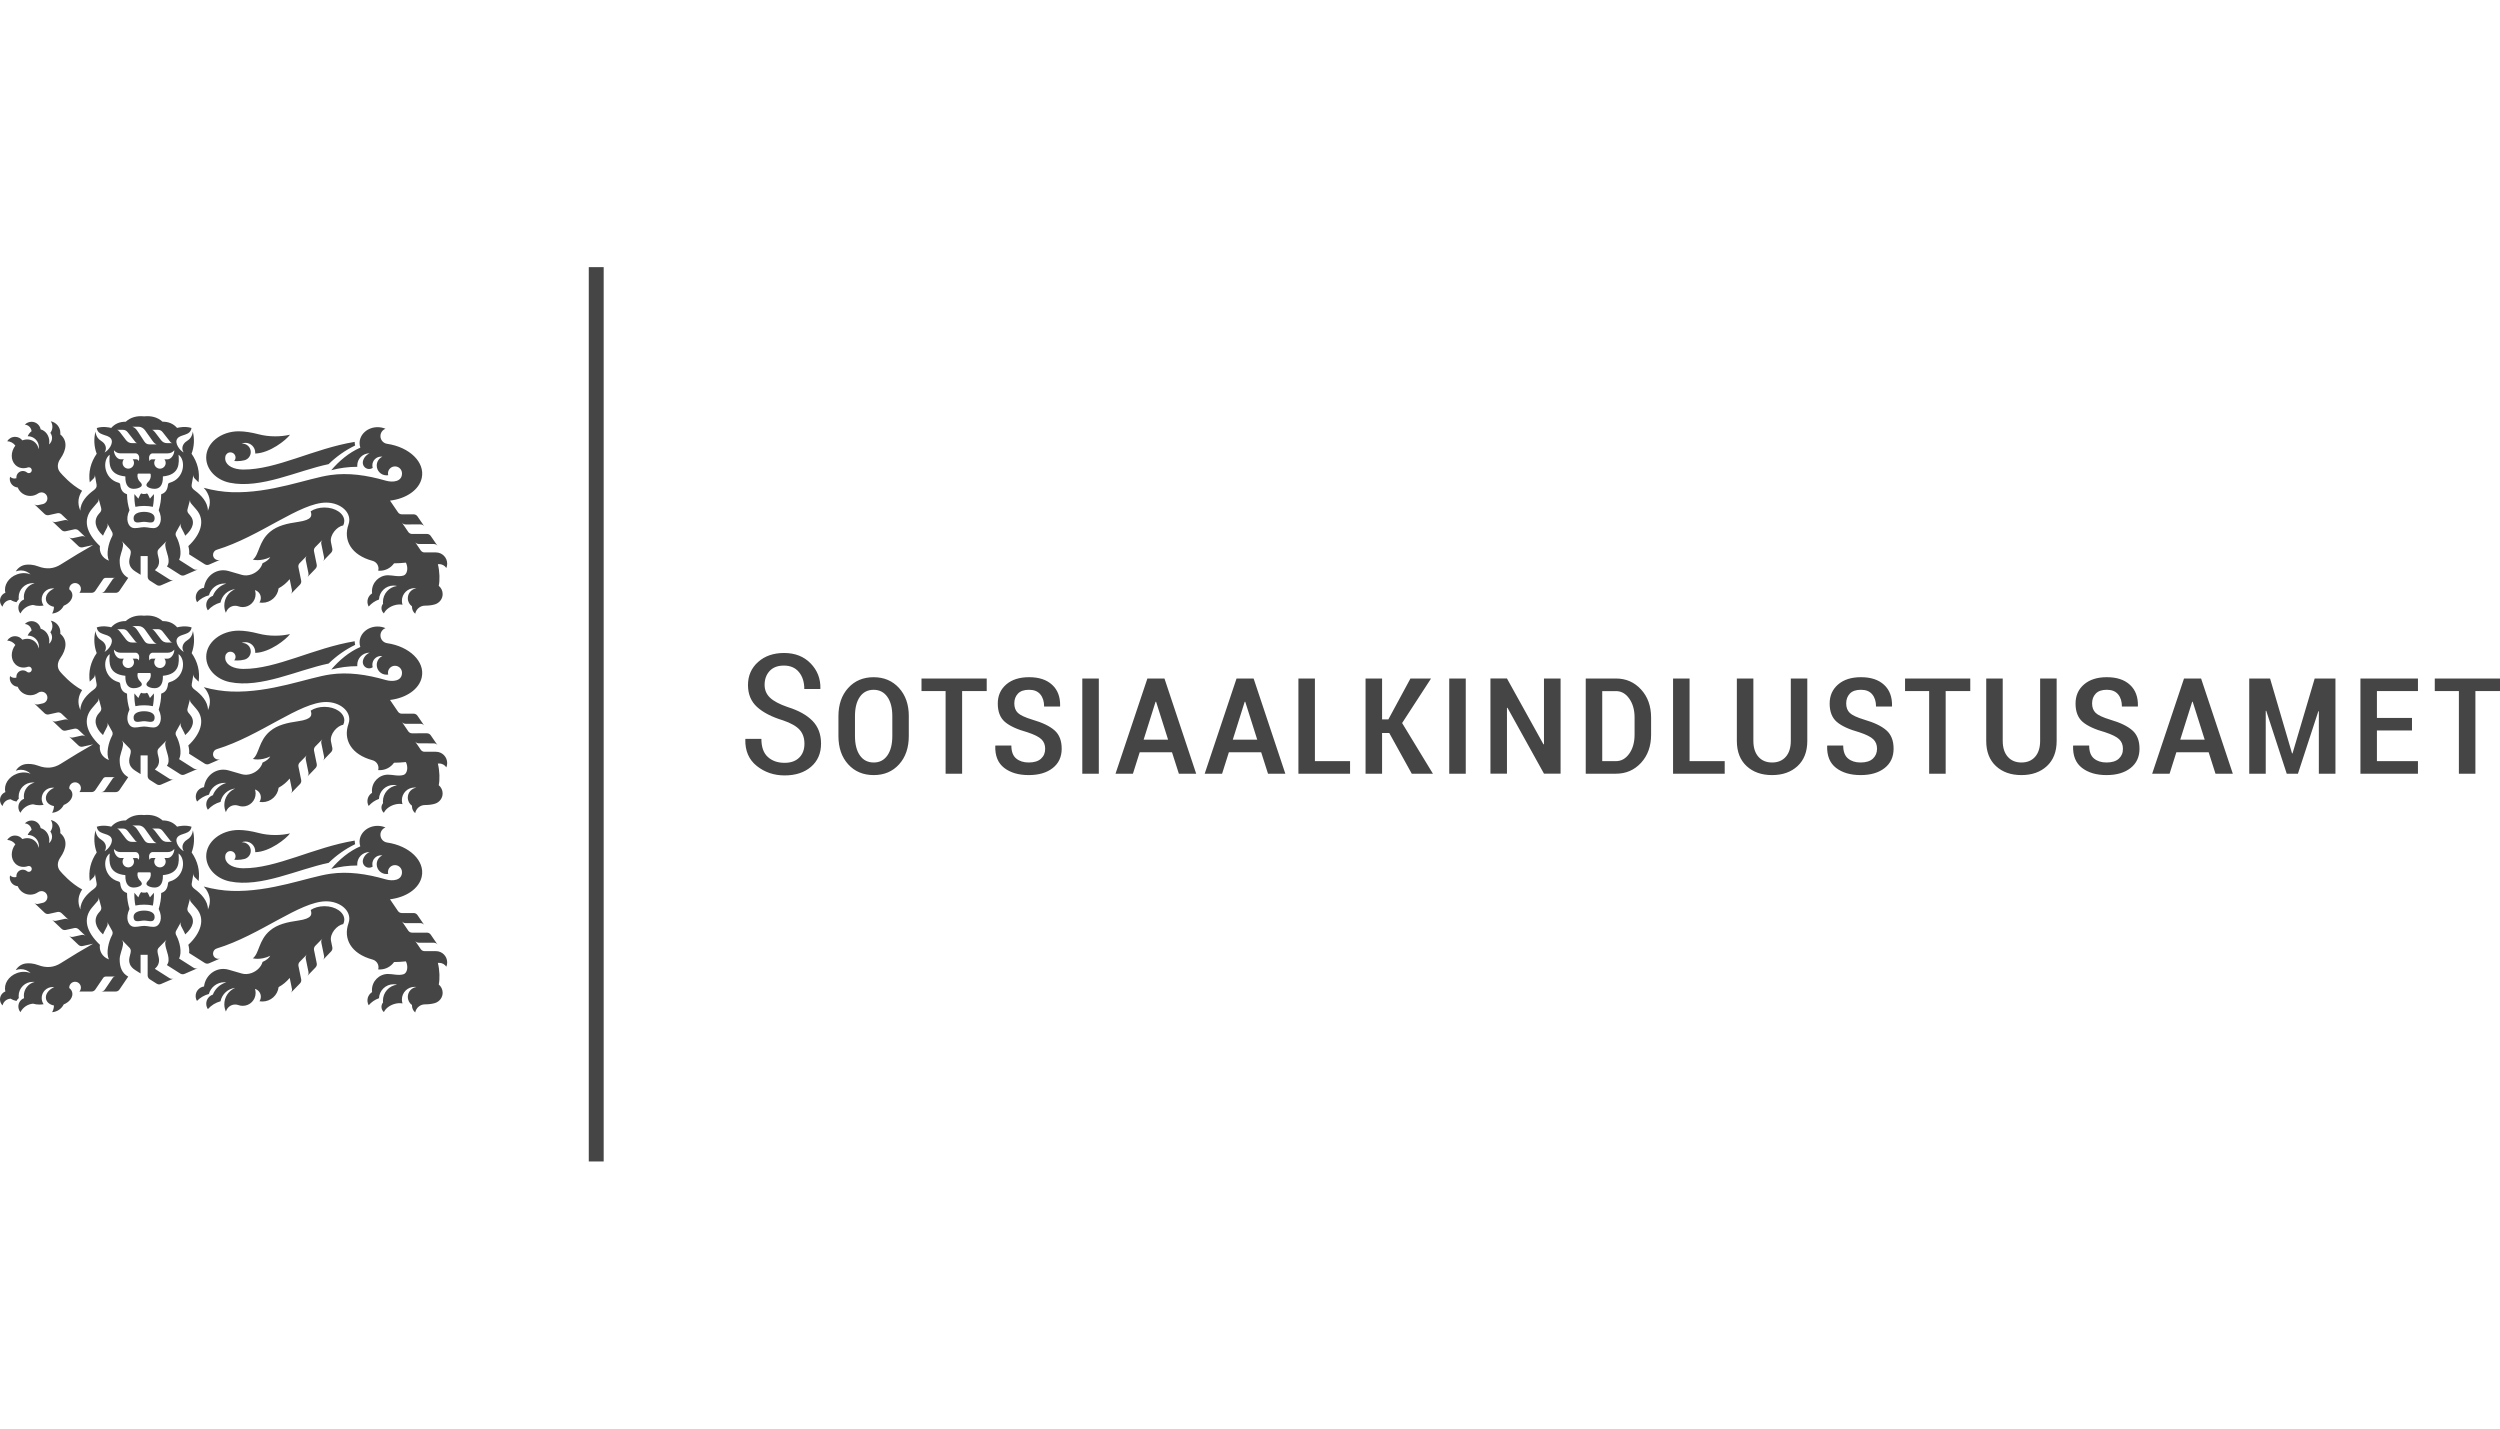
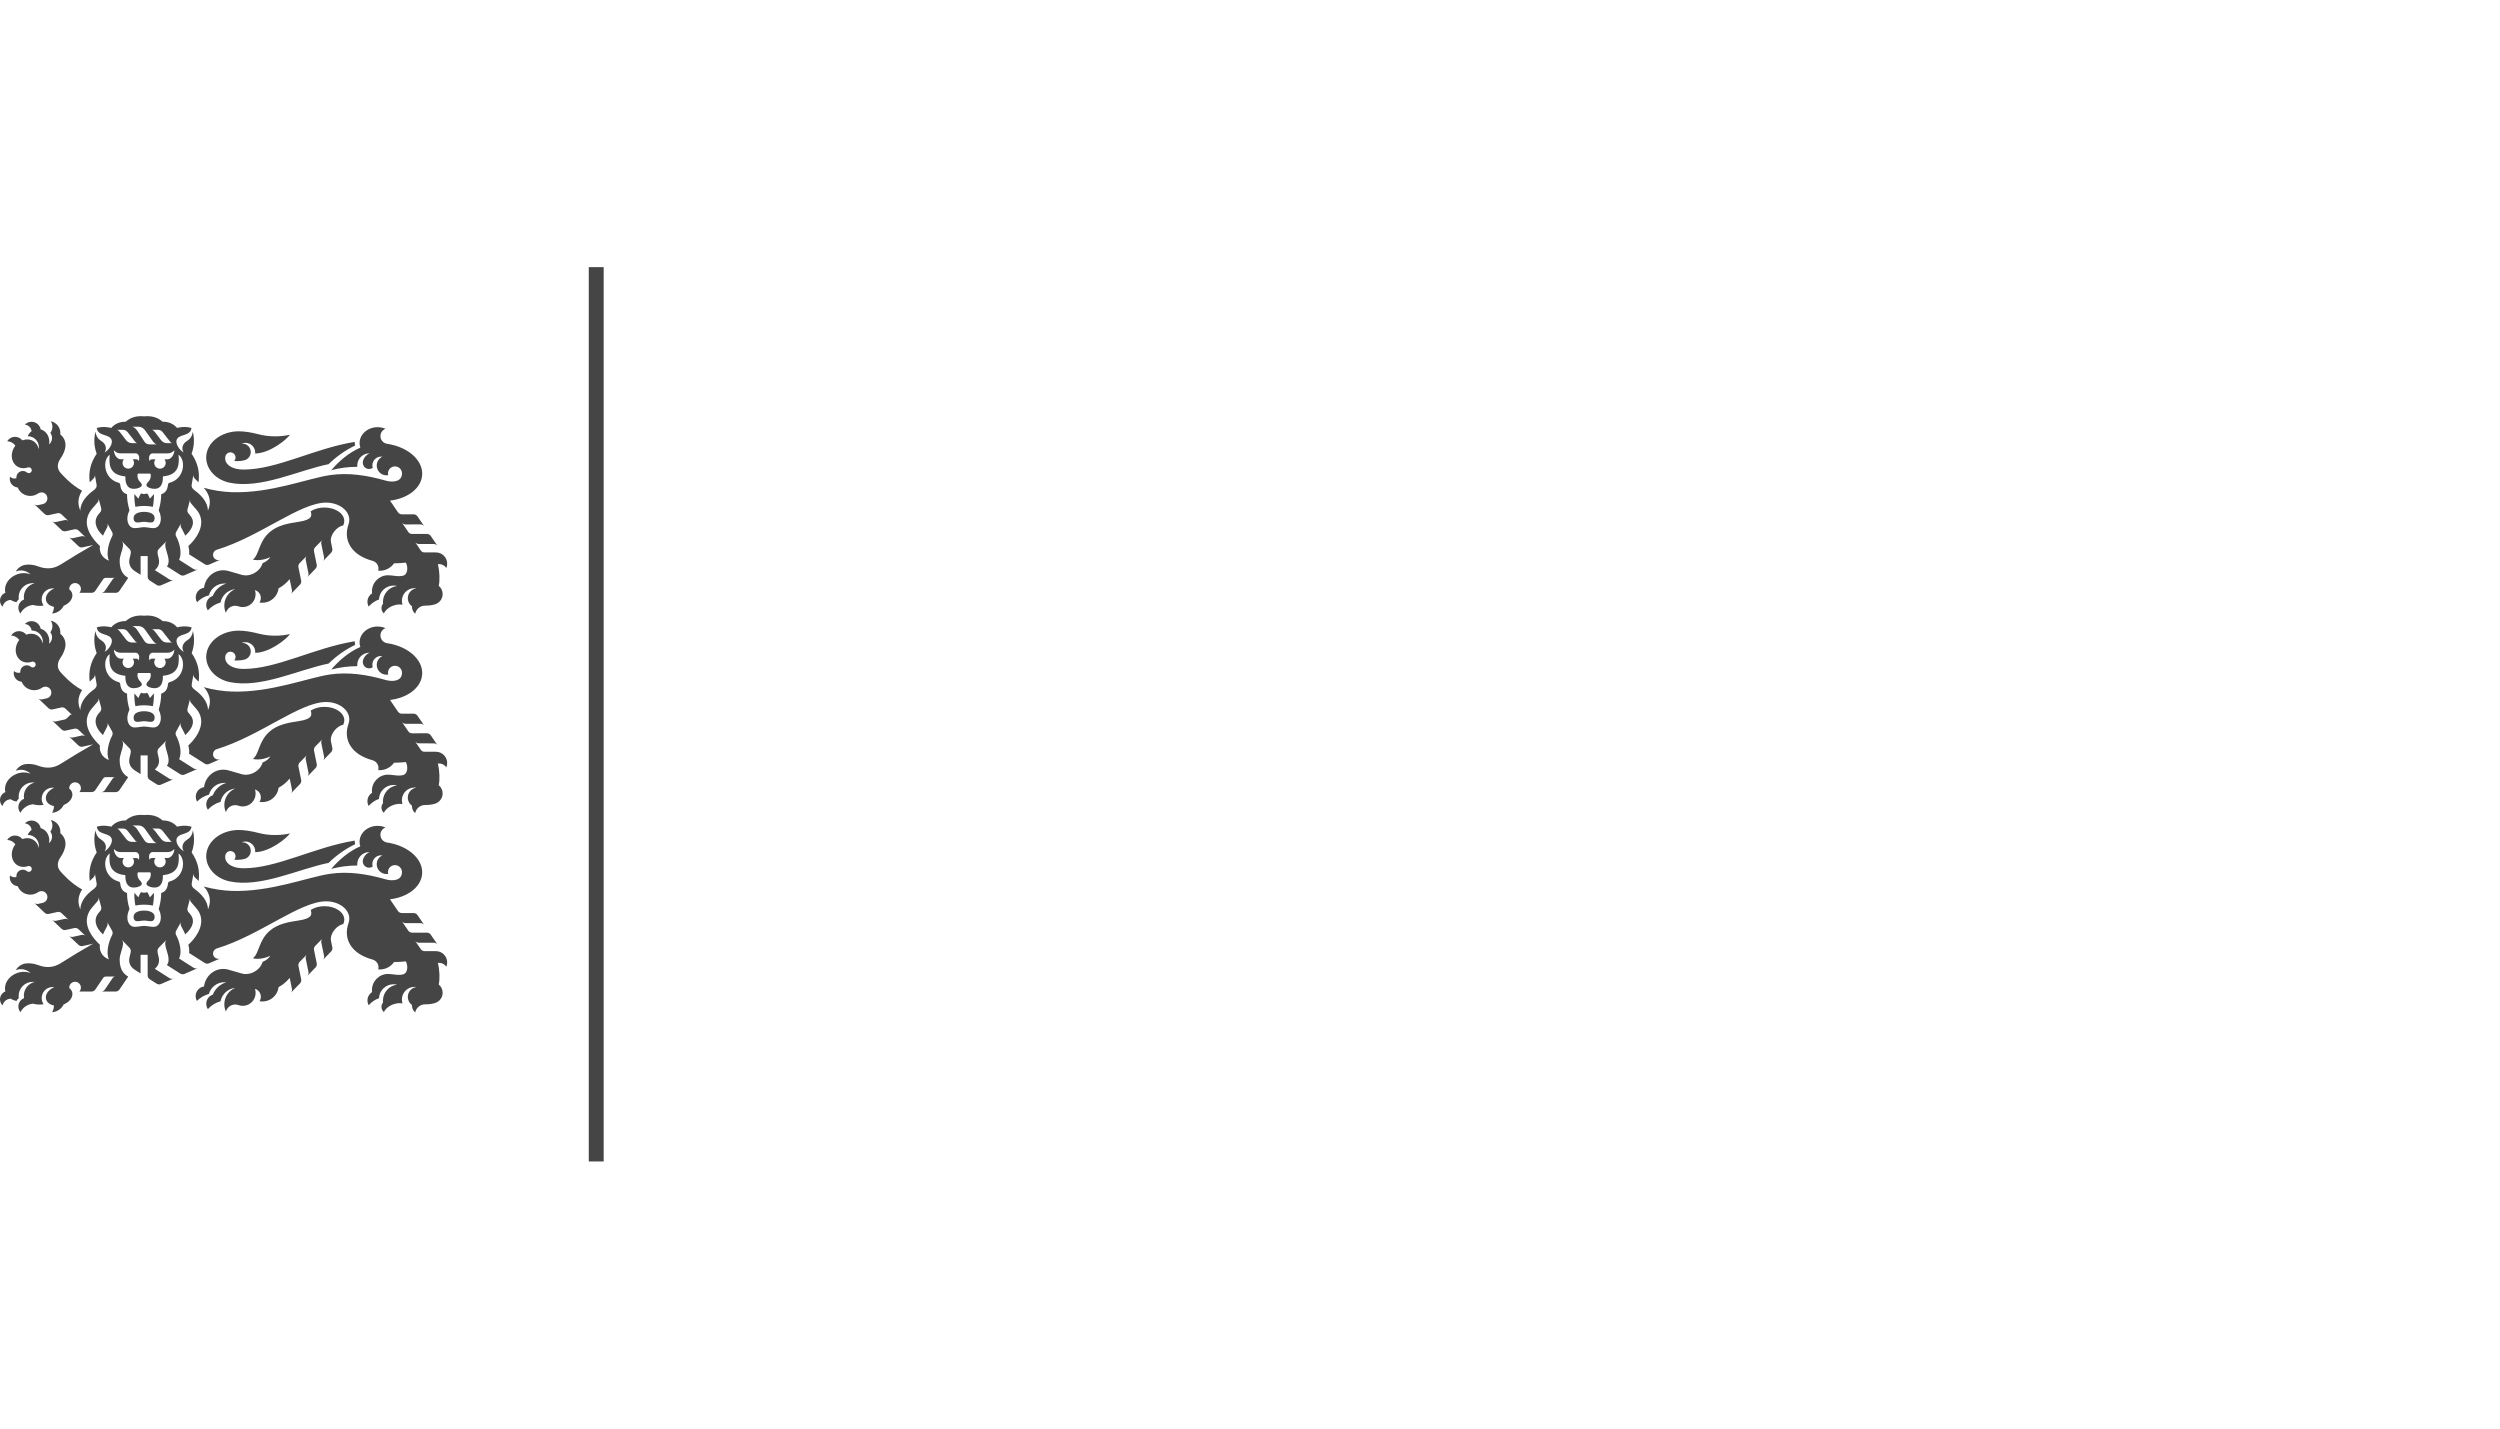
<svg xmlns="http://www.w3.org/2000/svg" version="1.1" id="Layer_1" x="0px" y="0px" viewBox="0 0 112 64" style="enable-background:new 0 0 112 64;" xml:space="preserve">
  <style type="text/css">
	.st0{fill:#1F3C88;}
	.st1{fill:#36B190;}
	.st2{fill:#F8B010;}
	.st3{fill:#FFFFFF;}
	.st4{fill:#454545;}
	.st5{fill-rule:evenodd;clip-rule:evenodd;fill:#FFFFFF;}
	.st6{fill:#323334;}
	.st7{fill-rule:evenodd;clip-rule:evenodd;fill:#323334;}
	.st8{fill-rule:evenodd;clip-rule:evenodd;fill:#454545;}
	.st9{fill:#EC0009;}
	.st10{fill:#F9423A;}
	.st11{fill:#FF0000;}
	.st12{fill-rule:evenodd;clip-rule:evenodd;fill:#0019AF;}
	.st13{fill:#04529C;}
	.st14{fill:#EE4035;}
	.st15{fill:#EE003B;}
	.st16{fill:#003087;}
	.st17{fill-rule:evenodd;clip-rule:evenodd;fill:#003087;}
	.st18{fill:#004B7F;}
	.st19{fill:#007B6C;}
	.st20{fill-rule:evenodd;clip-rule:evenodd;}
	.st21{clip-path:url(#SVGID_00000100346263417156159030000015353394614106046127_);}
	.st22{fill:#CCE8FF;}
	.st23{clip-path:url(#SVGID_00000065042572388051930190000009162550829102357163_);}
	.st24{fill:#990AE3;}
	.st25{fill:#EC5030;}
	.st26{fill:#004097;}
	.st27{fill:#FFF000;}
	.st28{fill:#D2D2D3;}
	.st29{fill-rule:evenodd;clip-rule:evenodd;fill:#ED1C24;}
	.st30{fill-rule:evenodd;clip-rule:evenodd;fill:#FEFEFE;}
	.st31{fill-rule:evenodd;clip-rule:evenodd;fill:#00AEEA;}
	.st32{fill:#99DF2B;}
	.st33{fill:#82BFE9;}
	.st34{fill:#4EA727;}
	.st35{fill:none;}
	.st36{fill-rule:evenodd;clip-rule:evenodd;fill:url(#SVGID_00000141418181721000465450000004479660035728112272_);}
	.st37{fill:url(#SVGID_00000111173075488282124770000003499791329944572300_);}
	.st38{fill:url(#SVGID_00000062884329975648387110000010299026384137160372_);}
	.st39{fill:#FAAF5A;}
	.st40{fill-rule:evenodd;clip-rule:evenodd;fill:url(#SVGID_00000005982878607507842340000010768268359974835849_);}
	.st41{fill:#DC8730;}
	.st42{fill:#8D4428;}
	.st43{fill:#9F5024;}
	.st44{fill:#AD5725;}
	.st45{fill:#E48E33;}
	.st46{fill:#DB7B29;}
	.st47{fill:#FFB560;}
	.st48{fill:#BC6327;}
	.st49{fill:#FFCB80;}
	.st50{fill:#FFD68E;}
	.st51{fill:#D57C3F;}
	.st52{fill:#FFCD85;}
	.st53{fill:#EFA952;}
	.st54{fill:#FDAC4A;}
	.st55{fill:#EB962A;}
	.st56{fill:#FFC378;}
	.st57{fill:#FFCE89;}
	.st58{fill:#FFD79D;}
	.st59{fill:#EEAF67;}
	.st60{fill:#BF6B29;}
	.st61{fill:#FCB664;}
	.st62{fill:#994822;}
	.st63{fill:#D47429;}
	.st64{fill:#E7944B;}
	.st65{fill:#964C25;}
	.st66{fill:#823D1E;}
	.st67{fill:#6C2B13;}
	.st68{fill:#BA6019;}
	.st69{fill:#D89050;}
	.st70{fill:#7E3717;}
	.st71{fill:#94441E;}
	.st72{fill:#DD8732;}
	.st73{fill:#FFC278;}
	.st74{fill:#EA913E;}
	.st75{fill:#C57231;}
	.st76{fill:#642813;}
	.st77{fill:#56220C;}
	.st78{fill:#F49E4D;}
	.st79{fill:#76310A;}
	.st80{fill:#994B17;}
	.st81{fill:#A35622;}
	.st82{fill:#AF6638;}
	.st83{fill:#A5572A;}
	.st84{fill:#E69646;}
	.st85{fill:#D27C3C;}
	.st86{fill:#7A2C13;}
	.st87{fill:#C27138;}
	.st88{fill:#9A4921;}
	.st89{fill:#96441E;}
	.st90{fill:#A04E14;}
	.st91{fill:#AA5A28;}
	.st92{fill:#944428;}
	.st93{fill:#FFC283;}
	.st94{fill:#AA5E33;}
	.st95{fill:#E5872B;}
	.st96{fill:#B96534;}
	.st97{fill:#F29B40;}
	.st98{fill:#B46027;}
	.st99{fill:url(#SVGID_00000099631899059553638810000009180830948781455260_);}
	.st100{fill:url(#SVGID_00000118390425305026764900000015475201099632348850_);}
	.st101{fill:url(#SVGID_00000051346556727668584380000012016927313004396461_);}
	.st102{fill:url(#SVGID_00000103254499527889744480000017992535714227862928_);}
	.st103{fill:url(#SVGID_00000116949973091528438680000015144145110821871758_);}
	.st104{fill:url(#SVGID_00000011727961642157195110000012688748157032980874_);}
	.st105{fill:url(#SVGID_00000133513759817108630250000003400517122241865090_);}
	.st106{fill:url(#SVGID_00000093865780041539304290000000933916057318196381_);}
	.st107{fill:url(#SVGID_00000142171695445829538170000005192490382985383080_);}
	.st108{fill:url(#SVGID_00000093137155967472192200000009575282316372123815_);}
	.st109{fill:url(#SVGID_00000007403876116586595440000003597920563866081423_);}
	.st110{fill:url(#SVGID_00000033327226459482535200000004673922089045162636_);}
	.st111{fill:url(#SVGID_00000037670936588785445480000007595593425703792523_);}
	.st112{fill:url(#SVGID_00000001644496178056938870000011308103176367633545_);}
	.st113{fill:url(#SVGID_00000005233599649019554550000010386742591315927962_);}
	.st114{fill:url(#SVGID_00000170965947813389988850000006414906225837853857_);}
	.st115{fill:url(#SVGID_00000052083264165283921850000005845255173231509406_);}
	.st116{fill:url(#SVGID_00000070088467207342068360000010804223026355040419_);}
	.st117{fill:url(#SVGID_00000169545650549768359600000000366930540907599505_);}
	.st118{fill:url(#SVGID_00000149364856172561045250000009625955484067637658_);}
	.st119{fill:url(#SVGID_00000096029399785387395520000013672676192837888669_);}
	.st120{fill:url(#SVGID_00000046334883243538634650000008747115630960847002_);}
	.st121{fill:url(#SVGID_00000005978018456065204630000011513765142548527516_);}
	.st122{fill:url(#SVGID_00000178169942214035532470000000472236545726914224_);}
	.st123{fill:url(#SVGID_00000179631470818388620140000016370405035589545093_);}
	.st124{fill:url(#SVGID_00000158003348041113781450000017741775089520003211_);}
	.st125{fill:url(#SVGID_00000102532810099451399220000010547423245887659692_);}
	.st126{fill:url(#SVGID_00000042003130345323836170000009630371079949083317_);}
	.st127{fill:url(#SVGID_00000118385101835542487120000000617554385370127262_);}
	.st128{fill:url(#SVGID_00000004509706721312622650000006662262681318278832_);}
	.st129{fill:url(#SVGID_00000057113494961136629870000003788628592651710141_);}
	.st130{fill:url(#SVGID_00000038387811937975761700000011086987722347591335_);}
	.st131{fill:url(#SVGID_00000042730263724253763700000000541692837442571400_);}
	.st132{fill:url(#SVGID_00000168832332632077510210000012636720129055835802_);}
	.st133{fill:url(#SVGID_00000083792063160116140800000014634586499932031135_);}
	.st134{fill:url(#SVGID_00000136394768041862909780000007037284164378594461_);}
	.st135{fill:url(#SVGID_00000165230578406504150030000000915756723428090024_);}
	.st136{fill:url(#SVGID_00000147220640395405416480000009456585189273231257_);}
	.st137{fill:#F8A943;}
	.st138{fill:#EC9C4B;}
	.st139{fill:#B43C19;}
	.st140{fill:#FF5F00;}
	.st141{fill-rule:evenodd;clip-rule:evenodd;fill:#2F313F;}
	.st142{fill:#0078D2;}
	.st143{fill:#0E0F0C;}
	.st144{fill:url(#SVGID_00000023989454711382408380000007724543126030099085_);}
	.st145{fill:url(#SVGID_00000065066073021101407440000011146204488547237022_);}
	.st146{fill:url(#SVGID_00000075138920810010979910000010774413817383090352_);}
	.st147{fill:url(#SVGID_00000170267781674670230930000002160171226294047899_);}
	.st148{fill:url(#SVGID_00000171677310011077731220000006235412438950092430_);}
	.st149{fill:#3E3C72;}
	.st150{fill:#0000EE;}
	.st151{fill:#FFFFFF;filter:url(#Adobe_OpacityMaskFilter);}
	.st152{mask:url(#mask0_725_41931_00000015338116290389380100000005336855685305337004_);}
	.st153{fill:#00BCF1;}
	.st154{fill:#FFFFFF;filter:url(#Adobe_OpacityMaskFilter_00000029726246630404799600000014492379810090577048_);}
	.st155{mask:url(#mask0_725_41931_00000163066846109216243160000006740602701270197413_);}
	.st156{fill:#FFFFFF;filter:url(#Adobe_OpacityMaskFilter_00000143585166258421945750000011882307659775382703_);}
	.st157{mask:url(#mask0_725_41931_00000062158157472660533770000002042990639583501718_);}
	.st158{fill:#FFFFFF;filter:url(#Adobe_OpacityMaskFilter_00000174566043177303852120000015878755652775029914_);}
	.st159{mask:url(#mask0_27791_19872_00000003793173868740436160000000852624104073784250_);}
	.st160{fill:#FFFFFF;filter:url(#Adobe_OpacityMaskFilter_00000128465585970968286880000001945717309995082932_);}
	.st161{mask:url(#mask1_27791_19872_00000055675645383892811770000014190246466104149157_);}
	.st162{fill:#FFFFFF;filter:url(#Adobe_OpacityMaskFilter_00000067947708968854542270000010684060263139947194_);}
	.st163{mask:url(#mask2_27791_19872_00000181074892866715551930000002810000198434197165_);}
	.st164{fill:#FFFFFF;filter:url(#Adobe_OpacityMaskFilter_00000173851390913336751280000009078761438726480785_);}
	.st165{mask:url(#mask0_27791_19872_00000142880223654512375340000011344208488174818198_);}
	.st166{fill:#FFFFFF;filter:url(#Adobe_OpacityMaskFilter_00000150807348088752761840000011427996893150091149_);}
	.st167{mask:url(#mask1_27791_19872_00000083793196628883084000000015099582099293444277_);}
	.st168{fill:#FFFFFF;filter:url(#Adobe_OpacityMaskFilter_00000052809606017011627790000003243990063959131785_);}
	.st169{mask:url(#mask2_27791_19872_00000163052915348231462350000001010992451133889177_);}
	.st170{fill:#FFFFFF;filter:url(#Adobe_OpacityMaskFilter_00000005957704546440756120000014619169448388036789_);}
	.st171{mask:url(#mask0_27791_19872_00000008847887994687973550000001246539301025342595_);}
	.st172{fill:#522492;}
	.st173{fill:#FFFFFF;filter:url(#Adobe_OpacityMaskFilter_00000088815717519074498430000007813855517490075037_);}
	.st174{mask:url(#mask1_27791_19872_00000126309476312142571780000015048651729011488642_);}
	.st175{fill:#FFFFFF;filter:url(#Adobe_OpacityMaskFilter_00000041999019484661576290000000843823646049602218_);}
	.st176{mask:url(#mask2_27791_19872_00000106143975704952262900000008552066231313072556_);}
	.st177{clip-path:url(#SVGID_00000089561579408714237750000009713412603016188557_);}
	.st178{clip-path:url(#SVGID_00000063603425250782810020000015210011468371646128_);}
	.st179{clip-path:url(#SVGID_00000121982054091377008140000009928303783681837478_);}
	.st180{clip-path:url(#SVGID_00000076569006912798971620000012409956849135204765_);}
	.st181{clip-path:url(#SVGID_00000067201193252118146940000014474351123959040406_);}
	.st182{clip-path:url(#SVGID_00000032643989063481381950000006653466187115328180_);}
	.st183{clip-path:url(#SVGID_00000070809820021037529090000018156627662939715746_);}
	.st184{fill:#0079BC;}
	.st185{clip-path:url(#SVGID_00000140007380163431890900000000985708407053182900_);}
	.st186{fill:#095143;}
	.st187{fill-rule:evenodd;clip-rule:evenodd;fill:#4FD896;}
	.st188{fill-rule:evenodd;clip-rule:evenodd;fill:#793032;}
	.st189{fill-rule:evenodd;clip-rule:evenodd;fill:#095143;}
	.st190{fill-rule:evenodd;clip-rule:evenodd;fill:#FB606A;}
	.st191{fill:#27292B;}
	.st192{fill:#FF9640;}
	.st193{fill-rule:evenodd;clip-rule:evenodd;fill:#202020;}
	.st194{clip-path:url(#SVGID_00000129891053010801791740000007400113835110736050_);}
	.st195{fill:#9C78FF;}
	.st196{fill:#FF5C57;}
	.st197{fill:#009EB0;}
	.st198{fill-rule:evenodd;clip-rule:evenodd;fill:#011B18;}
	.st199{clip-path:url(#SVGID_00000177481429924171219110000002364995172866523583_);}
	.st200{fill:#F58220;}
	.st201{fill:#FF6600;}
	.st202{fill:#0072CE;}
	.st203{fill:#FFCB5F;}
	.st204{fill:#FFEBC7;}
	.st205{fill-rule:evenodd;clip-rule:evenodd;fill:#1D1D1B;}
	.st206{fill-rule:evenodd;clip-rule:evenodd;fill:#F7AF3F;}
	.st207{fill:#00294B;}
	.st208{fill-rule:evenodd;clip-rule:evenodd;fill:#020303;}
	.st209{fill-rule:evenodd;clip-rule:evenodd;fill:#EC2025;}
	.st210{fill:#1D1D1B;}
	.st211{fill:#2E3844;}
	.st212{fill:#AFB0B1;}
	.st213{fill:#FA0000;}
	.st214{clip-path:url(#SVGID_00000171687207476286229280000010447805048073147030_);}
	.st215{fill:#2F174C;}
	.st216{fill:#C91235;}
</style>
  <g>
-     <path class="st4" d="M8.765,44.622c0,0.079,0.022,0.154,0.059,0.219   c0.144-0.147,0.328-0.256,0.533-0.311c0.086-0.304,0.365-0.526,0.696-0.526   c0.028,0,0.056,0.001,0.083,0.005c-0.275,0.079-0.498,0.285-0.601,0.55   c-0.171,0.057-0.295,0.219-0.295,0.409c0,0.089,0.027,0.171,0.073,0.24   c0.149-0.167,0.344-0.29,0.567-0.351c0.064-0.319,0.329-0.565,0.658-0.6   c-0.287,0.12-0.488,0.404-0.488,0.734c0,0.117,0.025,0.228,0.071,0.328   c0.051-0.182,0.217-0.316,0.415-0.316c0.05,0,0.098,0.009,0.142,0.024   c0.061,0.022,0.128,0.035,0.197,0.035c0.319,0,0.577-0.259,0.577-0.578   c0-0.063-0.01-0.125-0.029-0.182c0.151,0.044,0.263,0.184,0.263,0.35   c0,0.076-0.023,0.146-0.063,0.204c0.043,0.008,0.086,0.012,0.131,0.012   c0.375,0,0.685-0.282,0.728-0.646c0.189-0.102,0.354-0.24,0.497-0.412   l0.1,0.488c0.007,0.033,0.005,0.067-0.004,0.098   c-0.009,0.031-0.025,0.06-0.049,0.085l0.414-0.425   c0.024-0.025,0.041-0.054,0.049-0.086c0.01-0.031,0.011-0.064,0.004-0.099   l-0.122-0.595c-0.007-0.033-0.005-0.068,0.004-0.098   c0.009-0.031,0.025-0.06,0.049-0.085l0.326-0.332   c-0.024,0.025-0.041,0.054-0.049,0.085c-0.009,0.032-0.011,0.065-0.004,0.098   l0.122,0.597c0.007,0.034,0.005,0.068-0.003,0.099   c-0.009,0.03-0.025,0.059-0.048,0.084l0.369-0.384   c0.024-0.025,0.04-0.055,0.049-0.086c0.01-0.031,0.011-0.064,0.004-0.098   l-0.122-0.595c-0.007-0.033-0.005-0.068,0.004-0.098   c0.009-0.031,0.025-0.061,0.049-0.086l0.326-0.332   c-0.024,0.025-0.041,0.054-0.049,0.085c-0.009,0.031-0.01,0.065-0.003,0.098   l0.123,0.597c0.007,0.033,0.005,0.067-0.004,0.098   c-0.009,0.031-0.025,0.059-0.048,0.084l0.369-0.384   c0.024-0.025,0.04-0.055,0.049-0.085c0.009-0.031,0.011-0.065,0.004-0.099   l-0.06-0.291c-0.062-0.329,0.278-0.708,0.547-0.746   c0.033-0.063,0.05-0.131,0.05-0.2c0-0.334-0.397-0.605-0.889-0.605   c-0.24,0-0.458,0.065-0.618,0.17c0.064,0.19,0.078,0.383-0.552,0.473   c-0.499,0.071-0.939,0.168-1.273,0.451c-0.515,0.437-0.473,1.02-0.766,1.241   c0.13,0.032,0.296,0.032,0.473-0.006c0.112-0.024,0.215-0.062,0.307-0.108   c-0.055,0.106-0.18,0.205-0.345,0.276c-0.054,0.206-0.238,0.403-0.485,0.495   c-0.156,0.057-0.311,0.063-0.439,0.026l-0.602-0.174   c-0.074-0.021-0.151-0.033-0.232-0.033c-0.444,0-0.81,0.342-0.864,0.785   C8.926,44.225,8.765,44.405,8.765,44.622 M14.721,20.794   c0.347-0.339,0.748-0.623,1.189-0.836c-0.013-0.051-0.02-0.104-0.02-0.158   v-0.004c-1.841,0.303-3.498,1.248-4.994,1.24   c-0.419-0.002-0.748-0.162-0.801-0.428c-0.011-0.052-0.01-0.106,0.002-0.16   c0.022-0.104,0.114-0.182,0.225-0.182c0.127,0,0.23,0.103,0.23,0.23   c0,0.061-0.024,0.116-0.062,0.157c0.043,0.004,0.087,0.007,0.133,0.007   c0.118,0,0.231-0.015,0.33-0.041c0.162-0.043,0.281-0.191,0.281-0.367   c0-0.21-0.17-0.379-0.38-0.379c-0.011,0-0.023,0.001-0.034,0.001   c0.053-0.022,0.111-0.035,0.173-0.035c0.243,0,0.441,0.197,0.441,0.441   c0,0.013-0.001,0.025-0.002,0.038c0.657-0.015,1.398-0.614,1.56-0.843   c-0.206,0.047-0.429,0.073-0.663,0.073c-0.264,0-0.517-0.033-0.746-0.093   c-0.323-0.085-0.641-0.133-0.886-0.133c-0.806,0-1.46,0.526-1.46,1.175   c0,0.536,0.443,1.004,1.057,1.13C11.691,21.912,13.334,21.082,14.721,20.794    M6.849,22.705c0.037-0.197,0.052-0.387,0.045-0.571l-0.176,0.206   c-0.035-0.082-0.058-0.133-0.081-0.173c-0.019-0.034-0.036-0.057-0.059-0.061   c-0.012,0.006-0.029,0.016-0.049,0.02c-0.022,0.005-0.053,0.004-0.072,0.004   c-0.018,0-0.049,0.002-0.072-0.004c-0.019-0.004-0.037-0.014-0.048-0.02   c-0.024,0.004-0.04,0.027-0.059,0.061c-0.024,0.041-0.047,0.091-0.081,0.173   l-0.177-0.206c-0.007,0.184,0.008,0.374,0.045,0.571   c0.13-0.028,0.264-0.039,0.391-0.039C6.584,22.666,6.718,22.677,6.849,22.705    M6.927,23.234c0.02-0.223-0.234-0.303-0.471-0.303   c-0.237,0-0.49,0.079-0.471,0.303c0.024,0.272,0.279,0.142,0.471,0.144   C6.649,23.377,6.903,23.507,6.927,23.234 M7.603,21.627   c-0.047,0.012-0.072,0.039-0.077,0.088c-0.028,0.263-0.134,0.369-0.305,0.428   c-0.002,0.265-0.039,0.465-0.111,0.714c0.202,0.422,0.047,0.717-0.117,0.781   c-0.156,0.06-0.357-0.021-0.536-0.021c-0.179,0-0.383,0.081-0.539,0.021   c-0.164-0.064-0.319-0.359-0.117-0.781c-0.071-0.248-0.108-0.449-0.11-0.714   c-0.17-0.06-0.277-0.166-0.305-0.428c-0.005-0.049-0.03-0.076-0.076-0.088   c-0.672-0.184-0.735-1.018-0.395-1.255c-0.03,0.374-0.062,0.901,0.701,0.971   c-0.012,0.438,0.177,0.556,0.372,0.556c0.16,0.001,0.251-0.051,0.291-0.072   c0.142-0.075,0.044-0.191,0.008-0.225c-0.098-0.091-0.147-0.22-0.124-0.35   c0.004-0.023,0.013-0.035,0.035-0.035h0.259h0.259   c0.022,0,0.031,0.012,0.035,0.035c0.023,0.13-0.026,0.259-0.124,0.35   C6.59,21.636,6.493,21.751,6.635,21.827c0.039,0.021,0.131,0.072,0.291,0.072   c0.195,0,0.385-0.117,0.372-0.556c0.763-0.07,0.731-0.597,0.701-0.971   C8.338,20.609,8.274,21.443,7.603,21.627 M7.81,20.172   c0,0.192-0.14,0.405-0.3,0.405H7.364c0.037,0.044,0.059,0.101,0.059,0.163   c0,0.141-0.115,0.256-0.256,0.256c-0.142,0-0.257-0.115-0.257-0.256   c0-0.062,0.022-0.119,0.059-0.163H6.816c-0.052,0-0.093,0.022-0.125,0.083   c-0.011-0.083-0.021-0.168-0.003-0.225c0.026-0.078,0.086-0.124,0.146-0.124   h0.673C7.631,20.311,7.724,20.269,7.81,20.172 M7.721,19.853H7.487   c-0.117,0-0.198-0.048-0.266-0.127l-0.268-0.35   c-0.044-0.055-0.079-0.094-0.137-0.12h0.265c0.08,0,0.15,0.034,0.206,0.105   l0.279,0.355C7.628,19.793,7.648,19.843,7.721,19.853 M6.496,19.275l0.343,0.482   c0.054,0.079,0.105,0.123,0.179,0.153H6.704c-0.121,0-0.193-0.056-0.246-0.143   l-0.27-0.414c-0.103-0.155-0.144-0.193-0.262-0.236h0.292   C6.332,19.119,6.439,19.194,6.496,19.275 M5.719,19.362l0.279,0.355   c0.062,0.075,0.082,0.126,0.156,0.136H5.919c-0.117,0-0.198-0.048-0.266-0.127   l-0.268-0.35c-0.044-0.055-0.079-0.094-0.137-0.12H5.513   C5.593,19.257,5.663,19.291,5.719,19.362 M5.55,20.576H5.403   c-0.159,0-0.3-0.213-0.3-0.405c0.087,0.097,0.179,0.139,0.304,0.139h0.673   c0.06,0,0.12,0.046,0.146,0.124c0.019,0.057,0.008,0.141-0.003,0.225   c-0.032-0.061-0.073-0.083-0.125-0.083H5.945   c0.037,0.044,0.058,0.101,0.058,0.163c0,0.141-0.115,0.256-0.256,0.256   c-0.142,0-0.256-0.115-0.256-0.256C5.491,20.678,5.513,20.621,5.55,20.576    M4.72,23.781L4.802,23.622c0.016-0.03,0.022-0.064,0.022-0.096   c-0.001-0.032-0.009-0.065-0.025-0.094l0.223,0.401   c0.016,0.03,0.025,0.063,0.025,0.095c0.001,0.033-0.006,0.066-0.022,0.097   l-0.02,0.039c-0.137,0.266-0.265,0.765-0.123,1.054   c-0.331-0.123-0.44-0.413-0.405-0.654C3.855,23.875,3.698,23.276,4.142,22.774   l0.228-0.267c0.023-0.026,0.038-0.056,0.044-0.088   c0.008-0.031,0.008-0.065-0.001-0.098l0.119,0.443   c0.009,0.034,0.009,0.067,0.002,0.099c-0.007,0.031-0.022,0.062-0.044,0.088   l-0.069,0.081c-0.233,0.271-0.17,0.638,0.194,0.967   C4.653,23.907,4.677,23.86,4.72,23.781 M19.996,25.447   c0.024-0.06,0.038-0.125,0.038-0.193c0-0.279-0.225-0.505-0.504-0.505h-0.51   c-0.035,0.001-0.067-0.008-0.096-0.024c-0.028-0.015-0.054-0.037-0.074-0.065   l-0.256-0.378c0.019,0.029,0.045,0.051,0.074,0.065   c0.028,0.015,0.061,0.024,0.096,0.024l0.672,0.001   c0.035,0,0.068,0.008,0.096,0.024c0.029,0.015,0.054,0.037,0.074,0.065   l-0.309-0.451c-0.02-0.029-0.045-0.051-0.074-0.066   c-0.028-0.015-0.061-0.024-0.096-0.024l-0.667,0.001   c-0.034,0-0.067-0.008-0.095-0.024c-0.029-0.015-0.055-0.037-0.074-0.065   l-0.29-0.427c0.02,0.029,0.045,0.051,0.074,0.066   c0.029,0.015,0.061,0.024,0.096,0.024l0.669-0.001   c0.035,0,0.068,0.008,0.096,0.024c0.029,0.015,0.054,0.037,0.074,0.065   l-0.309-0.452c-0.019-0.028-0.045-0.05-0.074-0.065   c-0.028-0.015-0.061-0.024-0.095-0.024h-0.532c-0.035,0-0.067-0.009-0.096-0.024   c-0.028-0.015-0.054-0.037-0.074-0.066l-0.357-0.524   c0.723-0.087,1.306-0.478,1.422-1.018c0.151-0.7-0.545-1.379-1.552-1.527   c-0.17-0.025-0.299-0.17-0.299-0.346c0-0.15,0.094-0.278,0.227-0.328   c-0.107-0.046-0.228-0.072-0.355-0.072c-0.445,0-0.807,0.319-0.807,0.713   c0,0.07,0.012,0.139,0.034,0.204c-0.5,0.216-0.954,0.598-1.302,1.011   c0.372-0.099,0.763-0.152,1.167-0.152c-0.002-0.019-0.003-0.038-0.003-0.057   c0-0.302,0.244-0.547,0.546-0.547h0.008c-0.206,0.091-0.306,0.289-0.306,0.419   c0,0.156,0.127,0.283,0.282,0.283c0.061,0,0.117-0.019,0.163-0.052   c-0.011-0.035-0.016-0.073-0.016-0.112c0-0.216,0.175-0.391,0.392-0.391   c0.019,0,0.038,0.001,0.056,0.004c-0.149,0.07-0.252,0.221-0.252,0.397   c0,0.242,0.196,0.438,0.438,0.438c0.026,0,0.051-0.002,0.075-0.006   c-0.007-0.026-0.01-0.052-0.01-0.08c0-0.174,0.141-0.314,0.314-0.314   c0.174,0,0.315,0.14,0.315,0.314c0,0.378-0.419,0.412-0.725,0.325   c-0.87-0.251-1.686-0.363-2.474-0.253c-1.012,0.142-2.669,0.826-4.428,0.769   C9.986,22.036,9.556,21.971,9.124,21.853c0.053,0.058,0.087,0.098,0.11,0.133   c0.171,0.267,0.23,0.546,0.079,0.896c0.004-0.392-0.32-0.715-0.591-0.913   c-0.11-0.079-0.154-0.155-0.135-0.257L8.666,21.259   c-0.006,0.033-0.003,0.067,0.007,0.098C8.683,21.387,8.7,21.416,8.725,21.44   l0.169,0.166c0.064-0.458-0.039-0.885-0.312-1.28   c0.121-0.316,0.137-0.664,0.056-0.991c-0.032,0.247-0.153,0.353-0.268,0.425   c-0.214,0.134-0.25,0.36-0.139,0.511c-0.18-0.092-0.43-0.427-0.286-0.623   c0.156-0.211,0.581-0.112,0.634-0.474c-0.276-0.088-0.561-0.026-0.647-0.003   c-0.164-0.188-0.381-0.281-0.651-0.279C7.067,18.699,6.792,18.618,6.457,18.652   c-0.335-0.034-0.609,0.047-0.823,0.241c-0.27-0.002-0.487,0.091-0.651,0.279   c-0.087-0.023-0.371-0.085-0.648,0.003c0.052,0.363,0.478,0.263,0.634,0.474   c0.144,0.196-0.105,0.531-0.286,0.623c0.111-0.151,0.075-0.377-0.139-0.511   c-0.114-0.072-0.236-0.178-0.268-0.425c-0.081,0.327-0.064,0.675,0.056,0.991   c-0.273,0.395-0.376,0.822-0.312,1.28L4.189,21.44   c0.025-0.024,0.042-0.053,0.052-0.083c0.01-0.031,0.012-0.064,0.006-0.098   l0.08,0.452c0.018,0.102-0.025,0.178-0.135,0.257   c-0.272,0.198-0.596,0.521-0.592,0.913c-0.151-0.35-0.09-0.641,0.079-0.896   c-0.516-0.279-0.909-0.736-0.981-0.82C2.543,20.984,2.564,20.752,2.705,20.55   c0.273-0.39,0.337-0.806-0.005-1.09c0.003-0.021,0.004-0.042,0.004-0.063   c0-0.259-0.184-0.474-0.428-0.523c0.045,0.07,0.072,0.154,0.072,0.244   c0,0.103-0.034,0.198-0.093,0.275c0.048,0.063,0.077,0.142,0.077,0.228   c0,0.116-0.052,0.219-0.134,0.288c0.008-0.04,0.012-0.081,0.012-0.123   c0-0.266-0.165-0.489-0.388-0.55c-0.036-0.193-0.206-0.34-0.409-0.34   c-0.118,0-0.224,0.049-0.3,0.128c0.158,0.012,0.285,0.136,0.302,0.293   c-0.076,0.057-0.136,0.135-0.176,0.226h0.01c0.273,0,0.493,0.221,0.493,0.493   c0,0.031-0.003,0.061-0.008,0.091c-0.021-0.112-0.071-0.215-0.153-0.295   c-0.153-0.15-0.376-0.181-0.579-0.103c-0.077-0.096-0.194-0.158-0.326-0.158   c-0.15,0-0.28,0.078-0.354,0.196c0.151,0.007,0.283,0.083,0.366,0.197   c-0.214,0.274-0.217,0.654,0.003,0.868c0.148,0.145,0.361,0.178,0.559,0.11   c0.013-0.004,0.027-0.007,0.042-0.007c0.073,0,0.132,0.059,0.132,0.131   c0,0.073-0.059,0.131-0.132,0.131c-0.032,0-0.061-0.011-0.084-0.03   c-0.05-0.042-0.115-0.066-0.185-0.066c-0.159,0-0.289,0.129-0.289,0.288   c0,0.012,0.001,0.024,0.002,0.036c-0.027,0.008-0.056,0.013-0.086,0.013   c-0.078,0-0.148-0.032-0.2-0.082c-0.008,0.031-0.012,0.064-0.012,0.098   c0,0.203,0.157,0.37,0.356,0.385c0.089,0.223,0.308,0.379,0.562,0.379   c0.131,0,0.251-0.041,0.35-0.111c0.044-0.03,0.095-0.048,0.152-0.048   c0.147,0,0.266,0.119,0.266,0.266c0,0.127-0.089,0.232-0.207,0.259l-0.207,0.045   c-0.034,0.008-0.068,0.006-0.099-0.003c-0.031-0.008-0.061-0.024-0.085-0.048   l0.473,0.449c0.025,0.024,0.055,0.04,0.086,0.048   c0.031,0.009,0.065,0.011,0.099,0.003l0.387-0.086   c0.034-0.008,0.068-0.006,0.098,0.003c0.031,0.008,0.061,0.025,0.086,0.048   l0.324,0.309c-0.025-0.024-0.055-0.04-0.086-0.048   c-0.031-0.009-0.065-0.01-0.098-0.003l-0.387,0.085   C2.477,23.396,2.442,23.394,2.412,23.385c-0.031-0.008-0.061-0.024-0.086-0.048   l0.433,0.411c0.025,0.024,0.055,0.04,0.085,0.048   c0.031,0.009,0.065,0.01,0.099,0.003l0.388-0.085   c0.034-0.007,0.068-0.006,0.099,0.003c0.031,0.008,0.061,0.025,0.086,0.048   l0.324,0.309c-0.025-0.024-0.055-0.039-0.086-0.048   c-0.031-0.009-0.065-0.01-0.099-0.003l-0.386,0.085   C3.235,24.116,3.202,24.114,3.17,24.106c-0.031-0.008-0.061-0.024-0.086-0.048   l0.433,0.411c0.025,0.024,0.055,0.04,0.086,0.048   c0.031,0.009,0.065,0.011,0.099,0.003l0.468-0.102   c-0.455,0.257-0.939,0.548-1.452,0.872c-0.303,0.192-0.635,0.227-1.016,0.081   c-0.204-0.079-0.427-0.091-0.567-0.067c-0.183,0.031-0.338,0.142-0.428,0.296   c0.071-0.028,0.148-0.044,0.229-0.044c0.17,0,0.324,0.069,0.436,0.179   c-0.177-0.074-0.397-0.082-0.611-0.003c-0.383,0.139-0.606,0.5-0.519,0.823   C0.101,26.609,0,26.748,0,26.909c0,0.107,0.044,0.203,0.114,0.272   c0.038-0.17,0.186-0.297,0.366-0.304c0.075,0.049,0.162,0.084,0.256,0.103   c0.028-0.049,0.064-0.093,0.106-0.13c-0.004-0.031-0.007-0.062-0.007-0.093   c0-0.349,0.283-0.633,0.632-0.633c0.029,0,0.058,0.002,0.085,0.006   c-0.278,0.066-0.484,0.316-0.484,0.615c0,0.038,0.004,0.075,0.01,0.111   c-0.15,0.057-0.255,0.202-0.255,0.372c0,0.097,0.035,0.186,0.093,0.256   c0.107-0.21,0.316-0.358,0.562-0.382c0.092,0.027,0.19,0.042,0.291,0.042   c0.063,0,0.125-0.006,0.185-0.016c-0.054-0.079-0.086-0.175-0.086-0.278   c0-0.271,0.22-0.491,0.492-0.491c0.024,0,0.046,0.001,0.069,0.005   c-0.26,0.11-0.419,0.336-0.364,0.541c0.039,0.145,0.176,0.246,0.353,0.28   c-0.002,0.109-0.032,0.212-0.083,0.301c0.228-0.016,0.423-0.154,0.52-0.349   c0.269-0.108,0.434-0.338,0.379-0.547c-0.02-0.075-0.066-0.138-0.13-0.186   c-0.001-0.007-0.001-0.015-0.001-0.022c0-0.144,0.117-0.261,0.261-0.261   c0.144,0,0.261,0.117,0.261,0.261c0,0.068-0.026,0.13-0.069,0.177h0.546   c0.034,0,0.067-0.009,0.095-0.024c0.029-0.015,0.054-0.037,0.074-0.066   l0.351-0.519c0.013-0.02,0.031-0.034,0.05-0.045   c0.02-0.01,0.042-0.016,0.065-0.016h0.429c-0.024,0-0.046,0.006-0.065,0.016   c-0.02,0.011-0.037,0.025-0.05,0.045l-0.352,0.519   c-0.019,0.029-0.045,0.051-0.074,0.066c-0.028,0.016-0.061,0.024-0.095,0.024   h0.653c0.035,0,0.067-0.009,0.095-0.024c0.029-0.015,0.055-0.037,0.074-0.066   l0.393-0.58c-0.272-0.148-0.383-0.408-0.383-0.765   c0-0.222,0.125-0.475,0.144-0.638l0.008-0.065   c0.004-0.034-0.001-0.068-0.012-0.098c-0.009-0.025-0.028-0.06-0.049-0.084   l0.336,0.344c0.026,0.022,0.045,0.051,0.057,0.081   c0.012,0.03,0.017,0.064,0.013,0.098l-0.01,0.079   c-0.016,0.137-0.188,0.431,0.131,0.701c0.016,0.014,0.055,0.042,0.093,0.066   l0.227,0.142v-0.837h0.317v0.931c0.001,0.035,0.011,0.067,0.027,0.095   c0.016,0.028,0.038,0.053,0.068,0.071l0.31,0.197   c0.03,0.019,0.062,0.029,0.094,0.031c0.032,0.002,0.066-0.002,0.097-0.016   l0.572-0.248c-0.032,0.014-0.066,0.019-0.097,0.016   c-0.033-0.002-0.065-0.012-0.094-0.031l-0.657-0.418   c0.319-0.27,0.146-0.564,0.131-0.701l-0.009-0.079   c-0.004-0.034,0.001-0.068,0.012-0.098c0.012-0.03,0.031-0.058,0.057-0.081   l0.336-0.344c-0.02,0.024-0.039,0.06-0.048,0.084   c-0.012,0.03-0.016,0.064-0.012,0.098l0.007,0.065   c0.027,0.233,0.263,0.655,0.066,0.889l0.6,0.381   c0.03,0.018,0.062,0.029,0.094,0.031c0.033,0.003,0.066-0.002,0.098-0.016   l0.598-0.26C8.832,25.522,8.799,25.526,8.767,25.524   c-0.033-0.002-0.065-0.012-0.094-0.031l-0.649-0.413   c0.141-0.289,0.022-0.75-0.115-1.016l-0.021-0.039   c-0.015-0.031-0.022-0.064-0.021-0.097c0-0.032,0.008-0.065,0.026-0.095   l0.223-0.401c-0.017,0.029-0.025,0.062-0.025,0.094   c-0.001,0.033,0.006,0.066,0.021,0.096l0.082,0.16   c0.043,0.079,0.067,0.126,0.105,0.219c0.365-0.329,0.446-0.647,0.214-0.917   l-0.07-0.082c-0.022-0.026-0.037-0.057-0.044-0.088   c-0.008-0.032-0.008-0.065,0.002-0.099l0.119-0.443   c-0.009,0.033-0.009,0.067-0.002,0.098c0.007,0.031,0.022,0.062,0.045,0.088   l0.229,0.266c0.444,0.502,0.175,1.149-0.355,1.641   c0.029,0.095,0.055,0.272,0.034,0.368l0.704,0.446   c0.029,0.019,0.062,0.029,0.094,0.031c0.032,0.003,0.065-0.002,0.097-0.016   l0.509-0.221c-0.029,0.012-0.061,0.02-0.094,0.02   c-0.131,0-0.237-0.106-0.237-0.237c0-0.106,0.069-0.197,0.165-0.226   c1.943-0.591,3.732-2.117,4.906-2.113c0.571,0.002,1.034,0.347,1.034,0.775   c0,0.069-0.012,0.136-0.035,0.2c-0.25,0.703,0.114,1.375,1.077,1.634   c0.153,0.041,0.266,0.181,0.266,0.347c0,0.032-0.005,0.064-0.012,0.094   c0.022,0.002,0.044,0.003,0.067,0.003c0.265,0,0.499-0.131,0.641-0.333   c0.165-0.001,0.346-0.011,0.531-0.031c0.022,0.045,0.04,0.096,0.051,0.152   c0.04,0.202-0.031,0.385-0.155,0.425c-0.221,0.072-0.492-0.014-0.701-0.012   c-0.396,0.004-0.716,0.325-0.716,0.722c0,0.031,0.002,0.061,0.006,0.092   c-0.124,0.077-0.207,0.215-0.207,0.372c0,0.078,0.021,0.152,0.056,0.216   c0.122-0.142,0.28-0.252,0.461-0.316c0.015-0.348,0.302-0.624,0.652-0.624   c0.054,0,0.107,0.006,0.156,0.019c-0.356,0.045-0.631,0.349-0.631,0.717   c0,0.026,0.002,0.053,0.005,0.079c-0.044,0.054-0.071,0.122-0.071,0.197   c0,0.094,0.043,0.179,0.109,0.236c0.067-0.147,0.229-0.285,0.439-0.356   c0.141-0.047,0.279-0.057,0.395-0.033c-0.018-0.056-0.028-0.114-0.028-0.175   c0-0.315,0.254-0.569,0.568-0.569c0.029,0,0.058,0.002,0.085,0.007   c-0.219,0.029-0.388,0.217-0.388,0.444c0,0.151,0.074,0.284,0.188,0.366   c0,0.007-0.001,0.016-0.001,0.024c0,0.124,0.056,0.233,0.145,0.306   c0.04-0.206,0.22-0.362,0.438-0.362c0.186,0,0.34-0.024,0.455-0.061   c0.194-0.064,0.336-0.243,0.336-0.458c0-0.149-0.068-0.282-0.175-0.37   c0.053-0.242,0.043-0.638-0.039-0.968c0.017-0.002,0.034-0.003,0.051-0.003   C19.807,25.271,19.926,25.341,19.996,25.447 M10.096,29.539   c-0.011-0.052-0.01-0.106,0.002-0.16c0.022-0.104,0.114-0.182,0.225-0.182   c0.127,0,0.23,0.103,0.23,0.23c0,0.061-0.024,0.116-0.062,0.157   c0.043,0.004,0.087,0.007,0.133,0.007c0.118,0,0.231-0.015,0.33-0.041   c0.162-0.043,0.281-0.191,0.281-0.367c0-0.21-0.17-0.379-0.38-0.379   c-0.011,0-0.023,0.001-0.034,0.001c0.053-0.022,0.111-0.035,0.173-0.035   c0.243,0,0.441,0.197,0.441,0.441c0,0.012-0.001,0.025-0.002,0.038   c0.657-0.015,1.398-0.614,1.56-0.843c-0.206,0.047-0.429,0.073-0.663,0.073   c-0.264,0-0.517-0.033-0.746-0.093c-0.323-0.085-0.641-0.133-0.886-0.133   c-0.806,0-1.46,0.526-1.46,1.175c0,0.536,0.443,1.004,1.057,1.13   c1.396,0.286,3.039-0.544,4.427-0.831c0.347-0.339,0.748-0.623,1.189-0.837   c-0.013-0.051-0.02-0.104-0.02-0.158v-0.004   c-1.841,0.303-3.498,1.247-4.994,1.24   C10.477,29.965,10.149,29.805,10.096,29.539 M10.053,26.141   c0.028,0,0.056,0.002,0.083,0.005c-0.275,0.079-0.498,0.285-0.601,0.55   C9.363,26.752,9.239,26.914,9.239,27.104c0,0.089,0.027,0.171,0.073,0.24   c0.149-0.166,0.344-0.29,0.567-0.351c0.064-0.319,0.329-0.565,0.658-0.6   c-0.287,0.12-0.488,0.404-0.488,0.734c0,0.117,0.025,0.228,0.071,0.328   c0.051-0.182,0.217-0.316,0.415-0.316c0.05,0,0.098,0.008,0.142,0.024   c0.061,0.022,0.128,0.035,0.197,0.035c0.319,0,0.577-0.259,0.577-0.578   c0-0.064-0.01-0.125-0.029-0.182c0.151,0.043,0.263,0.184,0.263,0.35   c0,0.076-0.023,0.146-0.063,0.205c0.043,0.008,0.086,0.011,0.131,0.011   c0.375,0,0.685-0.282,0.728-0.646c0.189-0.102,0.354-0.24,0.497-0.412   l0.1,0.488c0.007,0.034,0.005,0.068-0.004,0.099   c-0.009,0.031-0.025,0.06-0.049,0.085l0.414-0.426   c0.024-0.025,0.041-0.054,0.049-0.085c0.01-0.031,0.011-0.065,0.004-0.098   l-0.122-0.596c-0.007-0.034-0.005-0.068,0.004-0.098   c0.009-0.031,0.025-0.061,0.049-0.085l0.326-0.332   c-0.024,0.025-0.041,0.055-0.049,0.085c-0.009,0.031-0.011,0.065-0.004,0.099   l0.122,0.597c0.007,0.034,0.005,0.067-0.003,0.098   c-0.009,0.03-0.025,0.06-0.048,0.084l0.369-0.384   c0.024-0.025,0.04-0.054,0.049-0.085c0.01-0.031,0.011-0.065,0.004-0.098   l-0.122-0.595c-0.007-0.034-0.005-0.068,0.004-0.098   c0.009-0.031,0.025-0.061,0.049-0.085l0.326-0.332   c-0.024,0.025-0.041,0.054-0.049,0.085c-0.009,0.031-0.01,0.065-0.003,0.098   l0.123,0.597c0.007,0.033,0.005,0.068-0.004,0.098   c-0.009,0.031-0.025,0.059-0.048,0.084l0.369-0.383   c0.024-0.025,0.04-0.054,0.049-0.085c0.009-0.031,0.011-0.065,0.004-0.099   l-0.06-0.291c-0.062-0.329,0.278-0.708,0.547-0.746   c0.033-0.063,0.05-0.13,0.05-0.2c0-0.334-0.397-0.605-0.889-0.605   c-0.24,0-0.458,0.065-0.618,0.17c0.064,0.19,0.078,0.383-0.552,0.473   c-0.499,0.071-0.939,0.168-1.273,0.451c-0.515,0.437-0.473,1.02-0.766,1.241   c0.13,0.032,0.296,0.032,0.473-0.006c0.112-0.024,0.215-0.061,0.307-0.107   c-0.055,0.105-0.18,0.204-0.345,0.275c-0.054,0.206-0.238,0.403-0.485,0.495   c-0.156,0.058-0.311,0.064-0.439,0.026l-0.602-0.174   c-0.074-0.021-0.151-0.033-0.232-0.033c-0.444,0-0.81,0.342-0.864,0.785   c-0.21,0.029-0.37,0.21-0.37,0.427c0,0.08,0.022,0.155,0.059,0.219   c0.144-0.147,0.328-0.256,0.533-0.311C9.443,26.364,9.722,26.141,10.053,26.141    M6.849,31.636c0.037-0.197,0.052-0.387,0.045-0.571l-0.176,0.206   c-0.035-0.082-0.058-0.133-0.081-0.173c-0.019-0.033-0.036-0.056-0.059-0.06   c-0.012,0.006-0.029,0.016-0.049,0.02c-0.022,0.005-0.053,0.003-0.072,0.003   c-0.018,0-0.049,0.002-0.072-0.003c-0.019-0.004-0.037-0.013-0.048-0.02   c-0.024,0.004-0.04,0.027-0.059,0.06c-0.024,0.041-0.047,0.091-0.081,0.173   l-0.177-0.206c-0.007,0.184,0.008,0.374,0.045,0.571   c0.13-0.028,0.264-0.039,0.391-0.039C6.584,31.597,6.718,31.608,6.849,31.636    M6.927,32.166c0.02-0.223-0.234-0.303-0.471-0.303   c-0.237,0-0.49,0.079-0.471,0.303c0.024,0.272,0.279,0.143,0.471,0.144   C6.649,32.308,6.903,32.438,6.927,32.166 M7.603,30.559   c-0.047,0.012-0.072,0.039-0.077,0.088c-0.028,0.263-0.134,0.369-0.305,0.428   c-0.002,0.265-0.039,0.465-0.111,0.714c0.202,0.422,0.047,0.717-0.117,0.78   c-0.156,0.06-0.357-0.021-0.536-0.021c-0.179,0-0.383,0.081-0.539,0.021   c-0.164-0.063-0.319-0.358-0.117-0.78c-0.071-0.248-0.108-0.449-0.11-0.714   c-0.17-0.06-0.277-0.166-0.305-0.428c-0.005-0.049-0.03-0.076-0.076-0.088   c-0.672-0.185-0.735-1.018-0.395-1.255c-0.03,0.374-0.062,0.901,0.701,0.971   c-0.012,0.438,0.177,0.556,0.372,0.556c0.16,0.001,0.251-0.051,0.291-0.072   c0.142-0.075,0.044-0.191,0.008-0.225c-0.098-0.091-0.147-0.221-0.124-0.35   c0.004-0.024,0.013-0.035,0.035-0.035h0.259h0.259   c0.022,0,0.031,0.012,0.035,0.035c0.023,0.129-0.026,0.259-0.124,0.35   c-0.037,0.034-0.134,0.15,0.008,0.225c0.039,0.021,0.131,0.073,0.291,0.072   c0.195,0,0.385-0.117,0.372-0.556c0.763-0.07,0.731-0.597,0.701-0.971   C8.338,29.54,8.274,30.374,7.603,30.559 M7.81,29.103   c0,0.191-0.14,0.405-0.3,0.405H7.364c0.037,0.044,0.059,0.101,0.059,0.163   c0,0.142-0.115,0.256-0.256,0.256c-0.142,0-0.257-0.115-0.257-0.256   c0-0.062,0.022-0.119,0.059-0.163H6.816c-0.052,0-0.093,0.022-0.125,0.083   c-0.011-0.083-0.021-0.168-0.003-0.225c0.026-0.077,0.086-0.124,0.146-0.124   h0.673C7.631,29.242,7.724,29.2,7.81,29.103 M7.721,28.785H7.487   c-0.117,0-0.198-0.048-0.266-0.127l-0.268-0.35   c-0.044-0.055-0.079-0.094-0.137-0.12h0.265c0.08,0,0.15,0.034,0.206,0.105   l0.279,0.355C7.628,28.724,7.648,28.775,7.721,28.785 M6.496,28.207l0.343,0.482   c0.054,0.079,0.105,0.123,0.179,0.153H6.704c-0.121,0-0.193-0.055-0.246-0.143   l-0.27-0.414c-0.103-0.155-0.144-0.193-0.262-0.236h0.292   C6.332,28.05,6.439,28.125,6.496,28.207 M5.719,28.294l0.279,0.355   c0.062,0.075,0.082,0.126,0.156,0.136H5.919c-0.117,0-0.198-0.048-0.266-0.127   l-0.268-0.35c-0.044-0.055-0.079-0.094-0.137-0.12H5.513   C5.593,28.188,5.663,28.223,5.719,28.294 M5.55,29.508H5.403   c-0.159,0-0.3-0.213-0.3-0.405c0.087,0.097,0.179,0.139,0.304,0.139h0.673   c0.06,0,0.12,0.047,0.146,0.124c0.019,0.057,0.008,0.142-0.003,0.225   c-0.032-0.061-0.073-0.083-0.125-0.083H5.945   c0.037,0.044,0.058,0.101,0.058,0.163c0,0.142-0.115,0.256-0.256,0.256   c-0.142,0-0.256-0.115-0.256-0.256C5.491,29.609,5.513,29.552,5.55,29.508    M4.72,32.713l0.081-0.16c0.016-0.031,0.022-0.064,0.022-0.096   c-0.001-0.032-0.009-0.065-0.025-0.094l0.223,0.402   c0.016,0.03,0.025,0.062,0.025,0.095c0.001,0.032-0.006,0.066-0.022,0.096   l-0.02,0.04c-0.137,0.266-0.265,0.765-0.123,1.054   c-0.331-0.123-0.44-0.413-0.405-0.653c-0.623-0.591-0.78-1.189-0.335-1.691   l0.228-0.267c0.023-0.026,0.038-0.056,0.044-0.088   c0.008-0.031,0.008-0.065-0.001-0.098l0.119,0.443   c0.009,0.034,0.009,0.067,0.002,0.099c-0.007,0.031-0.022,0.062-0.044,0.088   l-0.069,0.081c-0.233,0.271-0.17,0.638,0.194,0.967   C4.653,32.839,4.677,32.791,4.72,32.713 M19.996,34.378   c0.024-0.059,0.038-0.125,0.038-0.193c0-0.279-0.225-0.506-0.504-0.506h-0.51   c-0.035,0.001-0.067-0.008-0.096-0.024c-0.028-0.015-0.054-0.037-0.074-0.066   l-0.256-0.377c0.019,0.028,0.045,0.051,0.074,0.066   c0.028,0.015,0.061,0.024,0.096,0.024l0.672,0.001   c0.035,0,0.068,0.008,0.096,0.024c0.029,0.014,0.054,0.037,0.074,0.065   l-0.309-0.451c-0.02-0.029-0.045-0.051-0.074-0.066   c-0.028-0.016-0.061-0.024-0.096-0.024l-0.667,0.001   c-0.034,0-0.067-0.008-0.095-0.024c-0.029-0.014-0.055-0.037-0.074-0.065   l-0.29-0.427c0.02,0.029,0.045,0.051,0.074,0.066   c0.029,0.015,0.061,0.024,0.096,0.024l0.669-0.001   c0.035,0,0.068,0.008,0.096,0.024c0.029,0.014,0.054,0.036,0.074,0.065   l-0.309-0.451c-0.019-0.029-0.045-0.051-0.074-0.066   c-0.028-0.016-0.061-0.024-0.095-0.024h-0.532c-0.035,0-0.067-0.009-0.096-0.024   c-0.028-0.015-0.054-0.037-0.074-0.066l-0.357-0.525   c0.723-0.086,1.306-0.478,1.422-1.017c0.151-0.7-0.545-1.379-1.552-1.527   c-0.17-0.025-0.299-0.17-0.299-0.346c0-0.15,0.094-0.278,0.227-0.328   c-0.107-0.046-0.228-0.072-0.355-0.072c-0.445,0-0.807,0.319-0.807,0.713   c0,0.07,0.012,0.139,0.034,0.204c-0.5,0.216-0.954,0.598-1.302,1.011   c0.372-0.099,0.763-0.152,1.167-0.152c-0.002-0.019-0.003-0.038-0.003-0.057   c0-0.302,0.244-0.547,0.546-0.547h0.008c-0.206,0.091-0.306,0.289-0.306,0.419   c0,0.156,0.127,0.283,0.282,0.283c0.061,0,0.117-0.019,0.163-0.052   c-0.011-0.035-0.016-0.073-0.016-0.112c0-0.216,0.175-0.391,0.392-0.391   c0.019,0,0.038,0.001,0.056,0.004c-0.149,0.07-0.252,0.221-0.252,0.397   c0,0.242,0.196,0.438,0.438,0.438c0.026,0,0.051-0.002,0.075-0.006   c-0.007-0.026-0.01-0.052-0.01-0.08c0-0.174,0.141-0.314,0.314-0.314   c0.174,0,0.315,0.141,0.315,0.314c0,0.378-0.419,0.412-0.725,0.325   c-0.87-0.251-1.686-0.363-2.474-0.253c-1.012,0.143-2.669,0.826-4.428,0.769   c-0.393-0.012-0.823-0.078-1.255-0.196c0.053,0.058,0.087,0.098,0.11,0.133   c0.171,0.267,0.23,0.546,0.079,0.896c0.004-0.392-0.32-0.715-0.591-0.913   c-0.11-0.079-0.154-0.155-0.135-0.257l0.08-0.452   c-0.006,0.033-0.003,0.067,0.007,0.097c0.01,0.031,0.027,0.06,0.052,0.084   l0.169,0.166c0.064-0.458-0.039-0.885-0.312-1.28   c0.121-0.316,0.137-0.664,0.056-0.99c-0.032,0.247-0.153,0.353-0.268,0.425   c-0.214,0.134-0.25,0.36-0.139,0.511c-0.18-0.092-0.43-0.428-0.286-0.623   c0.156-0.211,0.581-0.112,0.634-0.475c-0.276-0.088-0.561-0.026-0.647-0.003   c-0.164-0.188-0.381-0.281-0.651-0.279C7.067,27.63,6.792,27.55,6.457,27.583   c-0.335-0.034-0.609,0.047-0.823,0.241c-0.27-0.002-0.487,0.091-0.651,0.279   c-0.087-0.024-0.371-0.085-0.648,0.003c0.052,0.363,0.478,0.263,0.634,0.475   c0.144,0.196-0.105,0.531-0.286,0.623c0.111-0.151,0.075-0.378-0.139-0.511   c-0.114-0.072-0.236-0.178-0.268-0.425c-0.081,0.327-0.064,0.675,0.056,0.99   c-0.273,0.395-0.376,0.822-0.312,1.28l0.17-0.166   c0.025-0.024,0.042-0.053,0.052-0.084c0.01-0.03,0.012-0.064,0.006-0.097   l0.08,0.452c0.018,0.102-0.025,0.178-0.135,0.257   c-0.272,0.198-0.596,0.521-0.592,0.913c-0.151-0.35-0.09-0.642,0.079-0.896   c-0.516-0.279-0.909-0.736-0.981-0.82C2.543,29.915,2.564,29.684,2.705,29.481   c0.273-0.39,0.337-0.806-0.005-1.09c0.003-0.021,0.004-0.042,0.004-0.063   c0-0.258-0.184-0.474-0.428-0.523c0.045,0.071,0.072,0.155,0.072,0.245   c0,0.103-0.034,0.198-0.093,0.274c0.048,0.063,0.077,0.143,0.077,0.229   c0,0.115-0.052,0.219-0.134,0.287c0.008-0.039,0.012-0.081,0.012-0.123   c0-0.266-0.165-0.489-0.388-0.55c-0.036-0.193-0.206-0.34-0.409-0.34   c-0.118,0-0.224,0.049-0.3,0.128c0.158,0.012,0.285,0.136,0.302,0.293   c-0.076,0.057-0.136,0.134-0.176,0.226h0.01c0.273,0,0.493,0.221,0.493,0.493   c0,0.03-0.003,0.061-0.008,0.091c-0.021-0.112-0.071-0.215-0.153-0.295   c-0.153-0.15-0.376-0.181-0.579-0.103c-0.077-0.096-0.194-0.158-0.326-0.158   c-0.15,0-0.28,0.078-0.354,0.196c0.151,0.006,0.283,0.083,0.366,0.197   c-0.214,0.274-0.217,0.654,0.003,0.868c0.148,0.145,0.361,0.178,0.559,0.11   c0.013-0.004,0.027-0.007,0.042-0.007c0.073,0,0.132,0.059,0.132,0.131   c0,0.072-0.059,0.131-0.132,0.131c-0.032,0-0.061-0.011-0.084-0.03   c-0.05-0.042-0.115-0.066-0.185-0.066c-0.159,0-0.289,0.129-0.289,0.288   c0,0.012,0.001,0.024,0.002,0.035c-0.027,0.009-0.056,0.013-0.086,0.013   c-0.078,0-0.148-0.032-0.2-0.083c-0.008,0.031-0.012,0.064-0.012,0.098   c0,0.203,0.157,0.37,0.356,0.385c0.089,0.223,0.308,0.379,0.562,0.379   c0.131,0,0.251-0.041,0.35-0.111c0.044-0.03,0.095-0.048,0.152-0.048   c0.147,0,0.266,0.119,0.266,0.265c0,0.127-0.089,0.232-0.207,0.259l-0.207,0.045   c-0.034,0.008-0.068,0.006-0.099-0.003c-0.031-0.008-0.061-0.024-0.085-0.048   l0.473,0.449c0.025,0.024,0.055,0.04,0.086,0.048   c0.031,0.009,0.065,0.011,0.099,0.003l0.387-0.086   c0.034-0.008,0.068-0.006,0.098,0.003c0.031,0.008,0.061,0.025,0.086,0.048   l0.324,0.309c-0.025-0.024-0.055-0.04-0.086-0.048   C2.964,32.228,2.931,32.227,2.897,32.234l-0.387,0.086   c-0.034,0.007-0.068,0.006-0.098-0.003c-0.031-0.008-0.061-0.024-0.086-0.048   l0.433,0.411c0.025,0.024,0.055,0.04,0.085,0.049   c0.031,0.009,0.065,0.01,0.099,0.002l0.388-0.085   c0.034-0.008,0.068-0.006,0.099,0.003c0.031,0.008,0.061,0.025,0.086,0.048   l0.324,0.308c-0.025-0.023-0.055-0.04-0.086-0.048   c-0.031-0.009-0.065-0.01-0.099-0.003l-0.386,0.086   c-0.034,0.007-0.068,0.006-0.099-0.003c-0.031-0.009-0.061-0.024-0.086-0.048   l0.433,0.411c0.025,0.024,0.055,0.04,0.086,0.048   c0.031,0.009,0.065,0.011,0.099,0.003l0.468-0.103   c-0.455,0.257-0.939,0.548-1.452,0.872c-0.303,0.192-0.635,0.227-1.016,0.081   c-0.204-0.078-0.427-0.09-0.567-0.067c-0.183,0.031-0.338,0.142-0.428,0.296   c0.071-0.029,0.148-0.044,0.229-0.044c0.17,0,0.324,0.069,0.436,0.179   c-0.177-0.074-0.397-0.082-0.611-0.003c-0.383,0.139-0.606,0.5-0.519,0.824   C0.101,35.541,0,35.679,0,35.84c0,0.106,0.044,0.203,0.114,0.272   c0.038-0.17,0.186-0.297,0.366-0.304c0.075,0.049,0.162,0.084,0.256,0.103   c0.028-0.049,0.064-0.093,0.106-0.13c-0.004-0.031-0.007-0.062-0.007-0.094   c0-0.349,0.283-0.633,0.632-0.633c0.029,0,0.058,0.002,0.085,0.006   c-0.278,0.067-0.484,0.316-0.484,0.615c0,0.038,0.004,0.075,0.01,0.111   c-0.15,0.058-0.255,0.202-0.255,0.372c0,0.097,0.035,0.186,0.093,0.255   c0.107-0.209,0.316-0.358,0.562-0.381c0.092,0.027,0.19,0.042,0.291,0.042   c0.063,0,0.125-0.006,0.185-0.017c-0.054-0.079-0.086-0.175-0.086-0.278   c0-0.272,0.22-0.492,0.492-0.492c0.024,0,0.046,0.002,0.069,0.005   c-0.26,0.11-0.419,0.335-0.364,0.541c0.039,0.146,0.176,0.246,0.353,0.28   c-0.002,0.109-0.032,0.212-0.083,0.3c0.228-0.016,0.423-0.154,0.52-0.349   c0.269-0.108,0.434-0.338,0.379-0.547c-0.02-0.075-0.066-0.138-0.13-0.186   c-0.001-0.007-0.001-0.014-0.001-0.022c0-0.143,0.117-0.261,0.261-0.261   c0.144,0,0.261,0.117,0.261,0.261c0,0.068-0.026,0.131-0.069,0.177h0.546   c0.034,0,0.067-0.009,0.095-0.024c0.029-0.015,0.054-0.037,0.074-0.066   l0.351-0.519c0.013-0.02,0.031-0.035,0.05-0.045   c0.02-0.01,0.042-0.017,0.065-0.017h0.429c-0.024,0-0.046,0.007-0.065,0.017   c-0.02,0.01-0.037,0.025-0.05,0.045l-0.352,0.52   c-0.019,0.028-0.045,0.051-0.074,0.066c-0.028,0.015-0.061,0.024-0.095,0.024   h0.653c0.035,0,0.067-0.009,0.095-0.024c0.029-0.015,0.055-0.037,0.074-0.066   l0.393-0.58c-0.272-0.148-0.383-0.408-0.383-0.765   c0-0.222,0.125-0.475,0.144-0.638l0.008-0.065   c0.004-0.035-0.001-0.067-0.012-0.097c-0.009-0.025-0.028-0.06-0.049-0.085   l0.336,0.344c0.026,0.022,0.045,0.051,0.057,0.081   c0.012,0.031,0.017,0.064,0.013,0.098L5.847,33.769   c-0.016,0.136-0.188,0.431,0.131,0.701c0.016,0.014,0.055,0.042,0.093,0.066   l0.227,0.143v-0.837h0.317v0.931c0.001,0.035,0.011,0.067,0.027,0.095   c0.016,0.028,0.038,0.053,0.068,0.071l0.31,0.197   c0.03,0.018,0.062,0.029,0.094,0.032c0.032,0.002,0.066-0.003,0.097-0.016   l0.572-0.248c-0.032,0.014-0.066,0.019-0.097,0.016   c-0.033-0.002-0.065-0.012-0.094-0.031l-0.657-0.418   c0.319-0.27,0.146-0.564,0.131-0.701l-0.009-0.079   c-0.004-0.035,0.001-0.068,0.012-0.098c0.012-0.03,0.031-0.058,0.057-0.081   l0.336-0.344c-0.02,0.024-0.039,0.059-0.048,0.085   c-0.012,0.03-0.016,0.063-0.012,0.097l0.007,0.065   c0.027,0.233,0.263,0.654,0.066,0.89l0.6,0.381   c0.03,0.018,0.062,0.029,0.094,0.031c0.033,0.002,0.066-0.002,0.098-0.017   l0.598-0.259C8.832,34.453,8.799,34.458,8.767,34.456   c-0.033-0.003-0.065-0.013-0.094-0.032l-0.649-0.413   c0.141-0.289,0.022-0.749-0.115-1.016L7.888,32.956   c-0.015-0.031-0.022-0.064-0.021-0.096c0-0.033,0.008-0.065,0.026-0.095   l0.223-0.402c-0.017,0.029-0.025,0.063-0.025,0.094   c-0.001,0.032,0.006,0.066,0.021,0.096l0.082,0.16   c0.043,0.078,0.067,0.126,0.105,0.218c0.365-0.329,0.446-0.646,0.214-0.917   l-0.07-0.082c-0.022-0.026-0.037-0.056-0.044-0.088   c-0.008-0.032-0.008-0.065,0.002-0.099L8.519,31.302   c-0.009,0.033-0.009,0.067-0.002,0.098c0.007,0.031,0.022,0.062,0.045,0.088   l0.229,0.267c0.444,0.502,0.175,1.148-0.355,1.642   c0.029,0.094,0.055,0.271,0.034,0.368l0.704,0.447   c0.029,0.018,0.062,0.029,0.094,0.031c0.032,0.003,0.065-0.002,0.097-0.016   l0.509-0.221c-0.029,0.013-0.061,0.02-0.094,0.02   c-0.131,0-0.237-0.106-0.237-0.237c0-0.106,0.069-0.197,0.165-0.226   c1.943-0.591,3.732-2.117,4.906-2.113c0.571,0.002,1.034,0.347,1.034,0.776   c0,0.068-0.012,0.136-0.035,0.2c-0.25,0.703,0.114,1.375,1.077,1.633   c0.153,0.041,0.266,0.182,0.266,0.347c0,0.033-0.005,0.064-0.012,0.094   c0.022,0.002,0.044,0.003,0.067,0.003c0.265,0,0.499-0.132,0.641-0.333   c0.165-0.001,0.346-0.011,0.531-0.03c0.022,0.044,0.04,0.096,0.051,0.151   c0.04,0.202-0.031,0.385-0.155,0.425c-0.221,0.072-0.492-0.014-0.701-0.012   c-0.396,0.004-0.716,0.326-0.716,0.722c0,0.031,0.002,0.062,0.006,0.093   c-0.124,0.077-0.207,0.215-0.207,0.372c0,0.078,0.021,0.152,0.056,0.216   c0.122-0.142,0.28-0.252,0.461-0.316c0.015-0.347,0.302-0.625,0.652-0.625   c0.054,0,0.107,0.007,0.156,0.019c-0.356,0.045-0.631,0.349-0.631,0.717   c0,0.026,0.002,0.053,0.005,0.08c-0.044,0.053-0.071,0.122-0.071,0.196   c0,0.094,0.043,0.179,0.109,0.236c0.067-0.147,0.229-0.285,0.439-0.356   c0.141-0.047,0.279-0.057,0.395-0.033c-0.018-0.055-0.028-0.114-0.028-0.175   c0-0.315,0.254-0.569,0.568-0.569c0.029,0,0.058,0.002,0.085,0.006   c-0.219,0.03-0.388,0.217-0.388,0.444c0,0.151,0.074,0.284,0.188,0.366   c0,0.008-0.001,0.016-0.001,0.024c0,0.124,0.056,0.234,0.145,0.306   c0.04-0.206,0.22-0.362,0.438-0.362c0.186,0,0.34-0.024,0.455-0.061   c0.194-0.064,0.336-0.243,0.336-0.458c0-0.149-0.068-0.282-0.175-0.37   c0.053-0.242,0.043-0.638-0.039-0.968c0.017-0.002,0.034-0.003,0.051-0.003   C19.807,34.202,19.926,34.272,19.996,34.378 M10.096,38.47   c-0.011-0.053-0.01-0.106,0.002-0.16c0.022-0.104,0.114-0.182,0.225-0.182   c0.127,0,0.23,0.103,0.23,0.231c0,0.06-0.024,0.116-0.062,0.157   c0.043,0.004,0.087,0.006,0.133,0.006c0.118,0,0.231-0.014,0.33-0.041   c0.162-0.044,0.281-0.192,0.281-0.367c0-0.21-0.17-0.38-0.38-0.38   c-0.011,0-0.023,0-0.034,0.001c0.053-0.022,0.111-0.035,0.173-0.035   c0.243,0,0.441,0.197,0.441,0.441c0,0.012-0.001,0.025-0.002,0.037   c0.657-0.014,1.398-0.614,1.56-0.842c-0.206,0.047-0.429,0.073-0.663,0.073   c-0.264,0-0.517-0.032-0.746-0.093c-0.323-0.085-0.641-0.133-0.886-0.133   c-0.806,0-1.46,0.526-1.46,1.175c0,0.535,0.443,1.004,1.057,1.13   c1.396,0.285,3.039-0.545,4.427-0.832c0.347-0.339,0.748-0.623,1.189-0.837   c-0.013-0.051-0.02-0.104-0.02-0.158v-0.003   c-1.841,0.303-3.498,1.248-4.994,1.24C10.477,38.897,10.149,38.736,10.096,38.47    M10.053,35.072c0.028,0,0.056,0.002,0.083,0.005   c-0.275,0.079-0.498,0.285-0.601,0.55c-0.171,0.057-0.295,0.219-0.295,0.409   c0,0.089,0.027,0.171,0.073,0.24c0.149-0.166,0.344-0.29,0.567-0.351   c0.064-0.319,0.329-0.565,0.658-0.6c-0.287,0.12-0.488,0.404-0.488,0.734   c0,0.117,0.025,0.228,0.071,0.328c0.051-0.182,0.217-0.316,0.415-0.316   c0.05,0,0.098,0.009,0.142,0.024c0.061,0.022,0.128,0.035,0.197,0.035   c0.319,0,0.577-0.259,0.577-0.578c0-0.063-0.01-0.125-0.029-0.182   c0.151,0.044,0.263,0.184,0.263,0.35c0,0.076-0.023,0.146-0.063,0.205   c0.043,0.008,0.086,0.011,0.131,0.011c0.375,0,0.685-0.282,0.728-0.645   c0.189-0.103,0.354-0.24,0.497-0.412l0.1,0.488   c0.007,0.034,0.005,0.067-0.004,0.099c-0.009,0.03-0.025,0.06-0.049,0.085   l0.414-0.425c0.024-0.025,0.041-0.054,0.049-0.086   c0.01-0.031,0.011-0.064,0.004-0.098l-0.122-0.596   c-0.007-0.033-0.005-0.068,0.004-0.098c0.009-0.031,0.025-0.06,0.049-0.085   l0.326-0.332c-0.024,0.025-0.041,0.054-0.049,0.086   c-0.009,0.031-0.011,0.064-0.004,0.099l0.122,0.596   c0.007,0.033,0.005,0.067-0.003,0.098c-0.009,0.031-0.025,0.059-0.048,0.084   l0.369-0.384c0.024-0.025,0.04-0.055,0.049-0.085   c0.01-0.031,0.011-0.065,0.004-0.099l-0.122-0.595   c-0.007-0.033-0.005-0.068,0.004-0.098c0.009-0.031,0.025-0.061,0.049-0.086   l0.326-0.332c-0.024,0.025-0.041,0.054-0.049,0.085   c-0.009,0.032-0.01,0.065-0.003,0.098l0.123,0.597   c0.007,0.033,0.005,0.067-0.004,0.098c-0.009,0.03-0.025,0.059-0.048,0.084   l0.369-0.383c0.024-0.025,0.04-0.055,0.049-0.086   c0.009-0.031,0.011-0.065,0.004-0.099l-0.06-0.291   c-0.062-0.329,0.278-0.708,0.547-0.746c0.033-0.063,0.05-0.131,0.05-0.2   c0-0.334-0.397-0.605-0.889-0.605c-0.24,0-0.458,0.065-0.618,0.17   c0.064,0.19,0.078,0.384-0.552,0.473c-0.499,0.071-0.939,0.168-1.273,0.451   c-0.515,0.436-0.473,1.02-0.766,1.241c0.13,0.032,0.296,0.032,0.473-0.006   c0.112-0.024,0.215-0.062,0.307-0.107c-0.055,0.105-0.18,0.205-0.345,0.276   c-0.054,0.206-0.238,0.403-0.485,0.495c-0.156,0.058-0.311,0.063-0.439,0.027   l-0.602-0.174c-0.074-0.021-0.151-0.032-0.232-0.032   c-0.444,0-0.81,0.342-0.864,0.784c-0.21,0.03-0.37,0.21-0.37,0.427   c0,0.08,0.022,0.154,0.059,0.219c0.144-0.147,0.328-0.256,0.533-0.311   C9.443,35.295,9.722,35.072,10.053,35.072 M6.849,40.568   c0.037-0.197,0.052-0.388,0.045-0.572l-0.176,0.206   c-0.035-0.083-0.058-0.133-0.081-0.173c-0.019-0.034-0.036-0.057-0.059-0.061   c-0.012,0.006-0.029,0.015-0.049,0.02c-0.022,0.005-0.053,0.003-0.072,0.003   c-0.018,0-0.049,0.002-0.072-0.003c-0.019-0.005-0.037-0.014-0.048-0.02   c-0.024,0.004-0.04,0.027-0.059,0.061c-0.024,0.04-0.047,0.09-0.081,0.173   l-0.177-0.206c-0.007,0.184,0.008,0.375,0.045,0.572   c0.13-0.029,0.264-0.039,0.391-0.039C6.584,40.529,6.718,40.539,6.849,40.568    M6.927,41.097c0.02-0.223-0.234-0.303-0.471-0.303   c-0.237,0-0.49,0.079-0.471,0.303c0.024,0.272,0.279,0.143,0.471,0.144   C6.649,41.24,6.903,41.369,6.927,41.097 M7.603,39.49   c-0.047,0.013-0.072,0.04-0.077,0.089c-0.028,0.263-0.134,0.369-0.305,0.428   c-0.002,0.265-0.039,0.465-0.111,0.714c0.202,0.422,0.047,0.717-0.117,0.78   c-0.156,0.06-0.357-0.021-0.536-0.021c-0.179,0-0.383,0.081-0.539,0.021   c-0.164-0.063-0.319-0.358-0.117-0.78c-0.071-0.248-0.108-0.449-0.11-0.714   c-0.17-0.06-0.277-0.166-0.305-0.428c-0.005-0.049-0.03-0.076-0.076-0.089   c-0.672-0.184-0.735-1.018-0.395-1.254c-0.03,0.373-0.062,0.9,0.701,0.97   c-0.012,0.438,0.177,0.556,0.372,0.556c0.16,0,0.251-0.051,0.291-0.072   c0.142-0.075,0.044-0.19,0.008-0.224c-0.098-0.091-0.147-0.221-0.124-0.35   c0.004-0.024,0.013-0.035,0.035-0.035h0.259h0.259   c0.022,0,0.031,0.011,0.035,0.035c0.023,0.129-0.026,0.259-0.124,0.35   c-0.037,0.034-0.134,0.149,0.008,0.224c0.039,0.021,0.131,0.072,0.291,0.072   c0.195,0,0.385-0.117,0.372-0.556c0.763-0.07,0.731-0.597,0.701-0.97   C8.338,38.472,8.274,39.306,7.603,39.49 M7.81,38.034   c0,0.192-0.14,0.405-0.3,0.405H7.364c0.037,0.044,0.059,0.101,0.059,0.163   c0,0.141-0.115,0.256-0.256,0.256c-0.142,0-0.257-0.115-0.257-0.256   c0-0.063,0.022-0.119,0.059-0.163H6.816c-0.052,0-0.093,0.021-0.125,0.082   c-0.011-0.082-0.021-0.167-0.003-0.224c0.026-0.077,0.086-0.124,0.146-0.124   h0.673C7.631,38.174,7.724,38.132,7.81,38.034 M7.721,37.716H7.487   c-0.117,0-0.198-0.048-0.266-0.127l-0.268-0.35   c-0.044-0.055-0.079-0.094-0.137-0.12h0.265c0.08,0,0.15,0.035,0.206,0.105   l0.279,0.355C7.628,37.655,7.648,37.705,7.721,37.716 M6.496,37.138l0.343,0.482   c0.054,0.079,0.105,0.123,0.179,0.153H6.704c-0.121,0-0.193-0.056-0.246-0.143   l-0.27-0.414c-0.103-0.155-0.144-0.194-0.262-0.236h0.292   C6.332,36.981,6.439,37.057,6.496,37.138 M5.719,37.225l0.279,0.355   c0.062,0.075,0.082,0.125,0.156,0.136H5.919c-0.117,0-0.198-0.048-0.266-0.127   l-0.268-0.35c-0.044-0.055-0.079-0.094-0.137-0.12H5.513   C5.593,37.119,5.663,37.154,5.719,37.225 M5.55,38.439H5.403   c-0.159,0-0.3-0.213-0.3-0.405c0.087,0.098,0.179,0.14,0.304,0.14h0.673   c0.06,0,0.12,0.047,0.146,0.124c0.019,0.057,0.008,0.142-0.003,0.224   c-0.032-0.061-0.073-0.082-0.125-0.082H5.945   c0.037,0.044,0.058,0.101,0.058,0.163c0,0.141-0.115,0.256-0.256,0.256   c-0.142,0-0.256-0.115-0.256-0.256C5.491,38.54,5.513,38.484,5.55,38.439    M4.72,41.645l0.081-0.16c0.016-0.031,0.022-0.064,0.022-0.096   c-0.001-0.032-0.009-0.065-0.025-0.095l0.223,0.402   c0.016,0.031,0.025,0.063,0.025,0.095c0.001,0.033-0.006,0.066-0.022,0.097   l-0.02,0.04c-0.137,0.266-0.265,0.765-0.123,1.054   c-0.331-0.123-0.44-0.413-0.405-0.654C3.855,41.737,3.698,41.139,4.142,40.636   l0.228-0.266c0.023-0.026,0.038-0.057,0.044-0.088   c0.008-0.031,0.008-0.065-0.001-0.098l0.119,0.443   c0.009,0.033,0.009,0.067,0.002,0.098c-0.007,0.032-0.022,0.063-0.044,0.089   l-0.069,0.081c-0.233,0.271-0.17,0.638,0.194,0.967   C4.653,41.771,4.677,41.723,4.72,41.645 M19.996,43.309   c0.024-0.059,0.038-0.125,0.038-0.193c0-0.278-0.225-0.505-0.504-0.505h-0.51   c-0.035,0-0.067-0.008-0.096-0.024c-0.028-0.015-0.054-0.037-0.074-0.066   l-0.256-0.377c0.019,0.028,0.045,0.051,0.074,0.066   c0.028,0.015,0.061,0.024,0.096,0.024l0.672,0.001   c0.035,0,0.068,0.008,0.096,0.023c0.029,0.015,0.054,0.037,0.074,0.066   l-0.309-0.452c-0.02-0.028-0.045-0.05-0.074-0.066   c-0.028-0.015-0.061-0.024-0.096-0.024l-0.667,0.001   c-0.034,0-0.067-0.009-0.095-0.024c-0.029-0.015-0.055-0.037-0.074-0.066   l-0.29-0.426c0.02,0.029,0.045,0.051,0.074,0.066   c0.029,0.015,0.061,0.024,0.096,0.024h0.669   c0.035-0.001,0.068,0.008,0.096,0.024c0.029,0.014,0.054,0.036,0.074,0.065   l-0.309-0.452c-0.019-0.028-0.045-0.051-0.074-0.066   c-0.028-0.015-0.061-0.024-0.095-0.024h-0.532c-0.035,0-0.067-0.009-0.096-0.024   c-0.028-0.014-0.054-0.036-0.074-0.065L17.472,40.288   c0.723-0.086,1.306-0.477,1.422-1.017c0.151-0.701-0.545-1.379-1.552-1.526   c-0.17-0.025-0.299-0.17-0.299-0.347c0-0.15,0.094-0.278,0.227-0.328   c-0.107-0.046-0.228-0.072-0.355-0.072c-0.445,0-0.807,0.319-0.807,0.713   c0,0.071,0.012,0.14,0.034,0.205c-0.5,0.215-0.954,0.598-1.302,1.011   c0.372-0.099,0.763-0.152,1.167-0.152c-0.002-0.019-0.003-0.038-0.003-0.057   c0-0.302,0.244-0.546,0.546-0.546h0.008c-0.206,0.091-0.306,0.289-0.306,0.419   c0,0.156,0.127,0.282,0.282,0.282c0.061,0,0.117-0.019,0.163-0.052   c-0.011-0.036-0.016-0.073-0.016-0.112c0-0.216,0.175-0.391,0.392-0.391   c0.019,0,0.038,0.001,0.056,0.004c-0.149,0.07-0.252,0.221-0.252,0.397   c0,0.242,0.196,0.438,0.438,0.438c0.026,0,0.051-0.002,0.075-0.006   c-0.007-0.025-0.01-0.052-0.01-0.079c0-0.174,0.141-0.315,0.314-0.315   c0.174,0,0.315,0.141,0.315,0.315c0,0.377-0.419,0.412-0.725,0.324   c-0.87-0.251-1.686-0.364-2.474-0.253c-1.012,0.142-2.669,0.826-4.428,0.769   c-0.393-0.013-0.823-0.078-1.255-0.196c0.053,0.057,0.087,0.098,0.11,0.132   c0.171,0.267,0.23,0.547,0.079,0.897c0.004-0.392-0.32-0.715-0.591-0.913   c-0.11-0.08-0.154-0.156-0.135-0.258l0.08-0.452   c-0.006,0.033-0.003,0.067,0.007,0.097c0.01,0.031,0.027,0.06,0.052,0.084   l0.169,0.166c0.064-0.458-0.039-0.885-0.312-1.28   c0.121-0.316,0.137-0.664,0.056-0.991c-0.032,0.247-0.153,0.354-0.268,0.426   c-0.214,0.133-0.25,0.359-0.139,0.511C8.051,38.043,7.801,37.707,7.946,37.512   c0.156-0.212,0.581-0.112,0.634-0.475c-0.276-0.088-0.561-0.026-0.647-0.002   c-0.164-0.188-0.381-0.281-0.651-0.28c-0.214-0.194-0.488-0.274-0.824-0.241   c-0.335-0.033-0.609,0.047-0.823,0.241c-0.27-0.002-0.487,0.091-0.651,0.28   c-0.087-0.024-0.371-0.086-0.648,0.002c0.052,0.363,0.478,0.263,0.634,0.475   c0.144,0.196-0.105,0.531-0.286,0.623c0.111-0.151,0.075-0.377-0.139-0.511   c-0.114-0.072-0.236-0.178-0.268-0.426c-0.081,0.327-0.064,0.675,0.056,0.991   c-0.273,0.395-0.376,0.821-0.312,1.28l0.17-0.166   c0.025-0.024,0.042-0.053,0.052-0.084c0.01-0.03,0.012-0.064,0.006-0.097   l0.08,0.452c0.018,0.102-0.025,0.178-0.135,0.258   c-0.272,0.198-0.596,0.52-0.592,0.913c-0.151-0.35-0.09-0.641,0.079-0.897   c-0.516-0.278-0.909-0.736-0.981-0.82C2.543,38.847,2.564,38.615,2.705,38.413   c0.273-0.391,0.337-0.806-0.005-1.09c0.003-0.02,0.004-0.041,0.004-0.063   c0-0.259-0.184-0.474-0.428-0.523c0.045,0.07,0.072,0.155,0.072,0.244   c0,0.104-0.034,0.198-0.093,0.274c0.048,0.063,0.077,0.143,0.077,0.229   c0,0.116-0.052,0.219-0.134,0.288c0.008-0.04,0.012-0.082,0.012-0.123   c0-0.266-0.165-0.489-0.388-0.55c-0.036-0.193-0.206-0.34-0.409-0.34   c-0.118,0-0.224,0.049-0.3,0.128c0.158,0.011,0.285,0.136,0.302,0.293   c-0.076,0.056-0.136,0.134-0.176,0.226h0.01c0.273,0,0.493,0.221,0.493,0.493   c0,0.031-0.003,0.061-0.008,0.091c-0.021-0.113-0.071-0.216-0.153-0.296   c-0.153-0.15-0.376-0.181-0.579-0.103c-0.077-0.096-0.194-0.158-0.326-0.158   c-0.15,0-0.28,0.078-0.354,0.196c0.151,0.006,0.283,0.082,0.366,0.197   c-0.214,0.274-0.217,0.654,0.003,0.867c0.148,0.145,0.361,0.179,0.559,0.11   c0.013-0.005,0.027-0.007,0.042-0.007c0.073,0,0.132,0.059,0.132,0.132   c0,0.073-0.059,0.131-0.132,0.131c-0.032,0-0.061-0.011-0.084-0.03   c-0.05-0.042-0.115-0.067-0.185-0.067c-0.159,0-0.289,0.129-0.289,0.289   c0,0.012,0.001,0.024,0.002,0.036c-0.027,0.009-0.056,0.013-0.086,0.013   c-0.078,0-0.148-0.032-0.2-0.082c-0.008,0.031-0.012,0.064-0.012,0.098   c0,0.203,0.157,0.37,0.356,0.385c0.089,0.223,0.308,0.38,0.562,0.38   c0.131,0,0.251-0.041,0.35-0.111c0.044-0.031,0.095-0.048,0.152-0.048   c0.147,0,0.266,0.119,0.266,0.266c0,0.127-0.089,0.232-0.207,0.259L1.712,40.494   c-0.034,0.007-0.068,0.006-0.099-0.003c-0.031-0.008-0.061-0.024-0.085-0.048   l0.473,0.449c0.025,0.024,0.055,0.04,0.086,0.048   c0.031,0.009,0.065,0.01,0.099,0.003l0.387-0.086   c0.034-0.007,0.068-0.006,0.098,0.003c0.031,0.008,0.061,0.024,0.086,0.048   l0.324,0.308c-0.025-0.024-0.055-0.04-0.086-0.048   C2.964,41.16,2.931,41.158,2.897,41.166l-0.387,0.085   C2.477,41.259,2.442,41.257,2.412,41.248c-0.031-0.008-0.061-0.024-0.086-0.048   l0.433,0.411c0.025,0.024,0.055,0.04,0.085,0.048   c0.031,0.009,0.065,0.011,0.099,0.003l0.388-0.085   c0.034-0.008,0.068-0.006,0.099,0.003c0.031,0.008,0.061,0.025,0.086,0.048   l0.324,0.308c-0.025-0.024-0.055-0.04-0.086-0.048   c-0.031-0.009-0.065-0.01-0.099-0.003l-0.386,0.086   c-0.034,0.007-0.068,0.006-0.099-0.003c-0.031-0.009-0.061-0.024-0.086-0.048   l0.433,0.411c0.025,0.024,0.055,0.04,0.086,0.048   c0.031,0.009,0.065,0.011,0.099,0.003l0.468-0.103   c-0.455,0.257-0.939,0.548-1.452,0.873c-0.303,0.191-0.635,0.227-1.016,0.081   c-0.204-0.078-0.427-0.091-0.567-0.067c-0.183,0.031-0.338,0.141-0.428,0.296   c0.071-0.029,0.148-0.044,0.229-0.044c0.17,0,0.324,0.069,0.436,0.179   c-0.177-0.074-0.397-0.082-0.611-0.004c-0.383,0.14-0.606,0.5-0.519,0.823   C0.101,44.472,0,44.61,0,44.772c0,0.106,0.044,0.202,0.114,0.272   c0.038-0.17,0.186-0.297,0.366-0.304c0.075,0.049,0.162,0.084,0.256,0.103   c0.028-0.049,0.064-0.093,0.106-0.13c-0.004-0.031-0.007-0.062-0.007-0.094   c0-0.35,0.283-0.633,0.632-0.633c0.029,0,0.058,0.002,0.085,0.006   c-0.278,0.067-0.484,0.316-0.484,0.615c0,0.038,0.004,0.075,0.01,0.111   c-0.15,0.057-0.255,0.202-0.255,0.372c0,0.097,0.035,0.186,0.093,0.255   c0.107-0.209,0.316-0.358,0.562-0.381c0.092,0.027,0.19,0.041,0.291,0.041   c0.063,0,0.125-0.006,0.185-0.016c-0.054-0.079-0.086-0.175-0.086-0.278   c0-0.271,0.22-0.492,0.492-0.492c0.024,0,0.046,0.002,0.069,0.006   c-0.26,0.11-0.419,0.335-0.364,0.541c0.039,0.146,0.176,0.247,0.353,0.28   c-0.002,0.11-0.032,0.212-0.083,0.301c0.228-0.016,0.423-0.154,0.52-0.349   c0.269-0.108,0.434-0.338,0.379-0.547c-0.02-0.075-0.066-0.138-0.13-0.186   c-0.001-0.007-0.001-0.014-0.001-0.021c0-0.143,0.117-0.261,0.261-0.261   c0.144,0,0.261,0.117,0.261,0.261c0,0.068-0.026,0.131-0.069,0.177h0.546   c0.034,0,0.067-0.009,0.095-0.024c0.029-0.015,0.054-0.037,0.074-0.066   l0.351-0.519c0.013-0.02,0.031-0.035,0.05-0.045   c0.02-0.011,0.042-0.017,0.065-0.017h0.429c-0.024,0-0.046,0.006-0.065,0.017   c-0.02,0.01-0.037,0.025-0.05,0.045l-0.352,0.519   c-0.019,0.029-0.045,0.051-0.074,0.066c-0.028,0.015-0.061,0.024-0.095,0.024   h0.653c0.035,0,0.067-0.009,0.095-0.024c0.029-0.015,0.055-0.037,0.074-0.066   l0.393-0.58c-0.272-0.148-0.383-0.408-0.383-0.765   c0-0.222,0.125-0.475,0.144-0.638l0.008-0.065   c0.004-0.035-0.001-0.068-0.012-0.098c-0.009-0.024-0.028-0.059-0.049-0.083   l0.336,0.344c0.026,0.022,0.045,0.051,0.057,0.081   c0.012,0.03,0.017,0.064,0.013,0.098L5.847,42.701   c-0.016,0.136-0.188,0.431,0.131,0.701c0.016,0.014,0.055,0.041,0.093,0.066   l0.227,0.143v-0.837h0.317v0.931c0.001,0.035,0.011,0.067,0.027,0.095   c0.016,0.028,0.038,0.054,0.068,0.072l0.31,0.197   c0.03,0.018,0.062,0.029,0.094,0.032c0.032,0.002,0.066-0.003,0.097-0.017   l0.572-0.248c-0.032,0.013-0.066,0.019-0.097,0.015   c-0.033-0.002-0.065-0.012-0.094-0.031l-0.657-0.418   c0.319-0.27,0.146-0.564,0.131-0.701l-0.009-0.079   c-0.004-0.034,0.001-0.067,0.012-0.098c0.012-0.03,0.031-0.058,0.057-0.081   l0.336-0.344c-0.02,0.024-0.039,0.059-0.048,0.083   c-0.012,0.03-0.016,0.064-0.012,0.098l0.007,0.065   c0.027,0.233,0.263,0.654,0.066,0.889l0.6,0.381   c0.03,0.018,0.062,0.028,0.094,0.031c0.033,0.003,0.066-0.002,0.098-0.016   l0.598-0.259C8.832,43.384,8.799,43.39,8.767,43.387   c-0.033-0.003-0.065-0.013-0.094-0.032l-0.649-0.413   c0.141-0.289,0.022-0.749-0.115-1.016l-0.021-0.04   c-0.015-0.031-0.022-0.064-0.021-0.097c0-0.032,0.008-0.064,0.026-0.095   l0.223-0.402c-0.017,0.03-0.025,0.063-0.025,0.095   c-0.001,0.032,0.006,0.066,0.021,0.096l0.082,0.16   c0.043,0.078,0.067,0.126,0.105,0.218c0.365-0.329,0.446-0.646,0.214-0.917   l-0.07-0.081c-0.022-0.026-0.037-0.057-0.044-0.089   c-0.008-0.031-0.008-0.065,0.002-0.098l0.119-0.443   c-0.009,0.033-0.009,0.067-0.002,0.098c0.007,0.031,0.022,0.062,0.045,0.088   l0.229,0.266c0.444,0.502,0.175,1.149-0.355,1.641   c0.029,0.095,0.055,0.272,0.034,0.368l0.704,0.447   c0.029,0.018,0.062,0.029,0.094,0.031c0.032,0.003,0.065-0.002,0.097-0.016   l0.509-0.221c-0.029,0.013-0.061,0.02-0.094,0.02   c-0.131,0-0.237-0.106-0.237-0.237c0-0.106,0.069-0.197,0.165-0.226   c1.943-0.591,3.732-2.117,4.906-2.113c0.571,0.002,1.034,0.347,1.034,0.776   c0,0.068-0.012,0.136-0.035,0.2c-0.25,0.703,0.114,1.375,1.077,1.633   c0.153,0.042,0.266,0.182,0.266,0.348c0,0.033-0.005,0.064-0.012,0.094   c0.022,0.002,0.044,0.003,0.067,0.003c0.265,0,0.499-0.132,0.641-0.333   c0.165-0.001,0.346-0.011,0.531-0.031c0.022,0.044,0.04,0.095,0.051,0.151   c0.04,0.202-0.031,0.385-0.155,0.425c-0.221,0.072-0.492-0.014-0.701-0.012   c-0.396,0.004-0.716,0.326-0.716,0.722c0,0.031,0.002,0.062,0.006,0.092   c-0.124,0.078-0.207,0.216-0.207,0.372c0,0.078,0.021,0.152,0.056,0.216   c0.122-0.143,0.28-0.252,0.461-0.316c0.015-0.347,0.302-0.625,0.652-0.625   c0.054,0,0.107,0.007,0.156,0.019c-0.356,0.045-0.631,0.349-0.631,0.717   c0,0.026,0.002,0.053,0.005,0.08c-0.044,0.053-0.071,0.122-0.071,0.196   c0,0.094,0.043,0.179,0.109,0.236c0.067-0.147,0.229-0.285,0.439-0.355   c0.141-0.047,0.279-0.057,0.395-0.033c-0.018-0.055-0.028-0.114-0.028-0.175   c0-0.314,0.254-0.568,0.568-0.568c0.029,0,0.058,0.002,0.085,0.006   c-0.219,0.03-0.388,0.217-0.388,0.444c0,0.151,0.074,0.284,0.188,0.365   c0,0.009-0.001,0.017-0.001,0.025c0,0.123,0.056,0.234,0.145,0.306   c0.04-0.206,0.22-0.362,0.438-0.362c0.186,0,0.34-0.024,0.455-0.061   c0.194-0.064,0.336-0.243,0.336-0.458c0-0.149-0.068-0.282-0.175-0.37   c0.053-0.242,0.043-0.638-0.039-0.968c0.017-0.002,0.034-0.003,0.051-0.003   C19.807,43.134,19.926,43.203,19.996,43.309 M27.045,11.967h-0.668V52.033h0.668   V11.967z" />
-     <path class="st4" d="M112,30.397h-2.922v0.564h1.08v3.701h0.74v-3.701H112V30.397z    M108.057,32.162h-1.571v-1.201h1.838v-0.564h-2.577v4.265h2.577v-0.564h-1.838   v-1.373h1.571V32.162z M101.699,30.397h-0.933v4.265h0.739v-2.815l0.022-0.003   l0.919,2.819h0.501l0.915-2.801l0.022,0.004v2.796h0.744v-4.265h-0.93   l-0.993,3.354h-0.022L101.699,30.397z M98.21,31.437h0.022l0.538,1.699h-1.095   L98.21,31.437z M99.254,34.662h0.776l-1.421-4.265h-0.765l-1.427,4.265h0.78   l0.304-0.962h1.446L99.254,34.662z M94.923,33.989   c-0.124,0.114-0.308,0.171-0.553,0.171c-0.227,0-0.413-0.059-0.558-0.178   c-0.145-0.119-0.217-0.313-0.217-0.582h-0.71l-0.011,0.022   c-0.013,0.438,0.121,0.764,0.399,0.979c0.278,0.215,0.644,0.323,1.098,0.323   c0.451,0,0.811-0.105,1.078-0.316c0.267-0.21,0.401-0.499,0.401-0.867   c0-0.358-0.106-0.631-0.319-0.819c-0.213-0.189-0.542-0.349-0.988-0.479   c-0.332-0.101-0.552-0.203-0.657-0.306c-0.106-0.102-0.16-0.244-0.16-0.426   c0-0.176,0.055-0.322,0.163-0.437c0.108-0.115,0.275-0.172,0.499-0.172   c0.222,0,0.39,0.068,0.504,0.206c0.114,0.137,0.17,0.319,0.17,0.545h0.71   l0.007-0.022c0.01-0.406-0.109-0.723-0.357-0.951   c-0.248-0.229-0.593-0.342-1.035-0.342c-0.429,0-0.77,0.108-1.023,0.325   c-0.253,0.217-0.379,0.502-0.379,0.856c0,0.364,0.106,0.636,0.316,0.819   c0.212,0.183,0.549,0.339,1.012,0.468c0.303,0.1,0.511,0.203,0.625,0.312   c0.113,0.108,0.17,0.25,0.17,0.425C95.11,33.727,95.047,33.875,94.923,33.989    M91.398,30.397v2.792c0,0.307-0.075,0.545-0.225,0.716   c-0.15,0.17-0.354,0.255-0.613,0.255c-0.256,0-0.46-0.085-0.611-0.255   c-0.151-0.171-0.227-0.409-0.227-0.716v-2.792h-0.739v2.797   c0,0.481,0.145,0.856,0.435,1.126c0.29,0.27,0.671,0.404,1.142,0.404   c0.471,0,0.852-0.135,1.142-0.404c0.29-0.27,0.436-0.645,0.436-1.126v-2.797   H91.398z M88.268,30.397h-2.922v0.564h1.08v3.701h0.74v-3.701h1.102V30.397z    M83.904,33.989c-0.124,0.114-0.308,0.171-0.552,0.171   c-0.228,0-0.414-0.059-0.558-0.178c-0.146-0.119-0.218-0.313-0.218-0.582h-0.71   l-0.01,0.022c-0.013,0.438,0.121,0.764,0.399,0.979   c0.278,0.215,0.644,0.323,1.099,0.323c0.451,0,0.811-0.105,1.078-0.316   c0.267-0.21,0.401-0.499,0.401-0.867c0-0.358-0.106-0.631-0.319-0.819   c-0.212-0.189-0.542-0.349-0.988-0.479c-0.332-0.101-0.552-0.203-0.657-0.306   c-0.106-0.102-0.159-0.244-0.159-0.426c0-0.176,0.055-0.322,0.163-0.437   c0.109-0.115,0.276-0.172,0.5-0.172c0.222,0,0.39,0.068,0.504,0.206   c0.113,0.137,0.17,0.319,0.17,0.545h0.71l0.007-0.022   c0.009-0.406-0.109-0.723-0.357-0.951c-0.248-0.229-0.593-0.342-1.035-0.342   c-0.43,0-0.771,0.108-1.023,0.325c-0.253,0.217-0.38,0.502-0.38,0.856   c0,0.364,0.106,0.636,0.317,0.819c0.211,0.183,0.548,0.339,1.012,0.468   c0.303,0.1,0.511,0.203,0.624,0.312c0.113,0.108,0.17,0.25,0.17,0.425   C84.09,33.727,84.028,33.875,83.904,33.989 M80.228,30.397v2.792   c0,0.307-0.075,0.545-0.225,0.716c-0.15,0.17-0.354,0.255-0.613,0.255   c-0.257,0-0.461-0.085-0.612-0.255c-0.151-0.171-0.227-0.409-0.227-0.716v-2.792   h-0.74v2.797c0,0.481,0.146,0.856,0.436,1.126   c0.29,0.27,0.671,0.404,1.142,0.404c0.47,0,0.852-0.135,1.142-0.404   c0.29-0.27,0.436-0.645,0.436-1.126v-2.797H80.228z M75.693,30.397h-0.74v4.265   h2.314v-0.564h-1.574V30.397z M72.395,30.961c0.239,0,0.438,0.112,0.596,0.338   c0.159,0.225,0.238,0.506,0.238,0.842v0.771c0,0.343-0.079,0.627-0.238,0.851   c-0.159,0.224-0.357,0.336-0.596,0.336h-0.615v-3.137H72.395z M72.395,34.662   c0.449,0,0.824-0.163,1.124-0.488c0.3-0.326,0.45-0.745,0.45-1.258v-0.769   c0-0.512-0.15-0.932-0.45-1.259c-0.3-0.327-0.675-0.491-1.124-0.491h-1.354   v4.265H72.395z M69.913,30.397h-0.743v2.943l-0.022,0.007l-1.636-2.951h-0.74   v4.265h0.74v-2.947l0.022-0.007l1.637,2.954h0.743V30.397z M65.666,30.397h-0.74   v4.265h0.74V30.397z M63.247,34.662h0.948l-1.38-2.27l1.296-1.995h-0.923   l-0.989,1.831h-0.282v-1.831h-0.74v4.265h0.74v-1.823h0.322L63.247,34.662z    M58.909,30.397H58.169v4.265h2.314v-0.564h-1.575V30.397z M55.764,31.437h0.022   l0.538,1.699h-1.095L55.764,31.437z M56.807,34.662h0.776l-1.421-4.265h-0.765   l-1.427,4.265h0.78l0.304-0.962h1.446L56.807,34.662z M51.77,31.437h0.022   l0.538,1.699h-1.095L51.77,31.437z M52.813,34.662h0.776l-1.421-4.265h-0.765   l-1.428,4.265h0.78l0.304-0.962h1.446L52.813,34.662z M49.226,30.397H48.487   v4.265h0.74V30.397z M46.638,33.989c-0.125,0.114-0.309,0.171-0.553,0.171   c-0.227,0-0.413-0.059-0.558-0.178c-0.145-0.119-0.218-0.313-0.218-0.582h-0.71   l-0.011,0.022c-0.012,0.438,0.121,0.764,0.399,0.979   c0.278,0.215,0.644,0.323,1.098,0.323c0.452,0,0.811-0.105,1.078-0.316   c0.267-0.21,0.401-0.499,0.401-0.867c0-0.358-0.106-0.631-0.318-0.819   c-0.213-0.189-0.542-0.349-0.989-0.479c-0.332-0.101-0.551-0.203-0.657-0.306   c-0.106-0.102-0.159-0.244-0.159-0.426c0-0.176,0.054-0.322,0.163-0.437   c0.108-0.115,0.275-0.172,0.499-0.172c0.222,0,0.39,0.068,0.504,0.206   c0.114,0.137,0.17,0.319,0.17,0.545h0.71l0.007-0.022   c0.01-0.406-0.109-0.723-0.357-0.951c-0.247-0.229-0.592-0.342-1.034-0.342   c-0.429,0-0.77,0.108-1.023,0.325c-0.252,0.217-0.379,0.502-0.379,0.856   c0,0.364,0.106,0.636,0.316,0.819c0.211,0.183,0.548,0.339,1.013,0.468   c0.303,0.1,0.51,0.203,0.624,0.312c0.113,0.108,0.17,0.25,0.17,0.425   C46.825,33.727,46.763,33.875,46.638,33.989 M44.204,30.397h-2.921v0.564h1.08   v3.701h0.74v-3.701h1.102V30.397z M39.976,32.97   c0,0.373-0.074,0.664-0.221,0.874c-0.148,0.211-0.351,0.316-0.61,0.316   c-0.266,0-0.473-0.105-0.621-0.316c-0.148-0.21-0.221-0.502-0.221-0.874v-0.891   c0-0.365,0.073-0.652,0.22-0.862c0.147-0.209,0.351-0.314,0.615-0.314   c0.261,0,0.466,0.105,0.615,0.314c0.148,0.21,0.223,0.497,0.223,0.862V32.97z    M40.715,32.084c0-0.519-0.146-0.94-0.439-1.262   c-0.293-0.322-0.672-0.483-1.139-0.483c-0.468,0-0.848,0.161-1.139,0.483   c-0.29,0.322-0.436,0.743-0.436,1.262v0.89c0,0.525,0.146,0.948,0.438,1.269   c0.292,0.321,0.673,0.481,1.144,0.481c0.466,0,0.844-0.16,1.135-0.481   c0.29-0.321,0.435-0.744,0.435-1.269V32.084z M35.804,33.942   c-0.157,0.155-0.375,0.233-0.654,0.233c-0.31,0-0.561-0.088-0.752-0.263   c-0.192-0.175-0.288-0.445-0.288-0.81H33.397l-0.007,0.022   c-0.012,0.512,0.159,0.909,0.514,1.192c0.355,0.282,0.77,0.423,1.246,0.423   c0.488,0,0.882-0.128,1.182-0.385c0.3-0.257,0.451-0.603,0.451-1.041   c0-0.415-0.127-0.754-0.381-1.016c-0.254-0.261-0.624-0.467-1.109-0.619   c-0.371-0.127-0.637-0.268-0.798-0.423c-0.161-0.156-0.241-0.346-0.241-0.573   c0-0.251,0.075-0.458,0.225-0.621c0.15-0.162,0.363-0.243,0.639-0.243   c0.29,0,0.515,0.097,0.675,0.292c0.16,0.194,0.24,0.447,0.24,0.758h0.714   l0.007-0.022c0.01-0.439-0.136-0.815-0.438-1.126   c-0.302-0.311-0.699-0.466-1.191-0.466c-0.474,0-0.861,0.134-1.163,0.404   c-0.301,0.269-0.452,0.614-0.452,1.033c0,0.407,0.135,0.734,0.406,0.981   c0.271,0.248,0.66,0.448,1.168,0.602c0.353,0.121,0.601,0.263,0.743,0.424   c0.142,0.16,0.212,0.367,0.212,0.618C36.04,33.58,35.961,33.788,35.804,33.942   " />
+     <path class="st4" d="M8.765,44.622c0,0.079,0.022,0.154,0.059,0.219   c0.144-0.147,0.328-0.256,0.533-0.311c0.086-0.304,0.365-0.526,0.696-0.526   c0.028,0,0.056,0.001,0.083,0.005c-0.275,0.079-0.498,0.285-0.601,0.55   c-0.171,0.057-0.295,0.219-0.295,0.409c0,0.089,0.027,0.171,0.073,0.24   c0.149-0.167,0.344-0.29,0.567-0.351c0.064-0.319,0.329-0.565,0.658-0.6   c-0.287,0.12-0.488,0.404-0.488,0.734c0,0.117,0.025,0.228,0.071,0.328   c0.051-0.182,0.217-0.316,0.415-0.316c0.05,0,0.098,0.009,0.142,0.024   c0.061,0.022,0.128,0.035,0.197,0.035c0.319,0,0.577-0.259,0.577-0.578   c0-0.063-0.01-0.125-0.029-0.182c0.151,0.044,0.263,0.184,0.263,0.35   c0,0.076-0.023,0.146-0.063,0.204c0.043,0.008,0.086,0.012,0.131,0.012   c0.375,0,0.685-0.282,0.728-0.646c0.189-0.102,0.354-0.24,0.497-0.412   l0.1,0.488c0.007,0.033,0.005,0.067-0.004,0.098   c-0.009,0.031-0.025,0.06-0.049,0.085l0.414-0.425   c0.024-0.025,0.041-0.054,0.049-0.086c0.01-0.031,0.011-0.064,0.004-0.099   l-0.122-0.595c-0.007-0.033-0.005-0.068,0.004-0.098   c0.009-0.031,0.025-0.06,0.049-0.085l0.326-0.332   c-0.024,0.025-0.041,0.054-0.049,0.085c-0.009,0.032-0.011,0.065-0.004,0.098   l0.122,0.597c0.007,0.034,0.005,0.068-0.003,0.099   c-0.009,0.03-0.025,0.059-0.048,0.084l0.369-0.384   c0.024-0.025,0.04-0.055,0.049-0.086c0.01-0.031,0.011-0.064,0.004-0.098   l-0.122-0.595c-0.007-0.033-0.005-0.068,0.004-0.098   c0.009-0.031,0.025-0.061,0.049-0.086l0.326-0.332   c-0.024,0.025-0.041,0.054-0.049,0.085c-0.009,0.031-0.01,0.065-0.003,0.098   l0.123,0.597c0.007,0.033,0.005,0.067-0.004,0.098   c-0.009,0.031-0.025,0.059-0.048,0.084l0.369-0.384   c0.024-0.025,0.04-0.055,0.049-0.085c0.009-0.031,0.011-0.065,0.004-0.099   l-0.06-0.291c-0.062-0.329,0.278-0.708,0.547-0.746   c0.033-0.063,0.05-0.131,0.05-0.2c0-0.334-0.397-0.605-0.889-0.605   c-0.24,0-0.458,0.065-0.618,0.17c0.064,0.19,0.078,0.383-0.552,0.473   c-0.499,0.071-0.939,0.168-1.273,0.451c-0.515,0.437-0.473,1.02-0.766,1.241   c0.13,0.032,0.296,0.032,0.473-0.006c0.112-0.024,0.215-0.062,0.307-0.108   c-0.055,0.106-0.18,0.205-0.345,0.276c-0.054,0.206-0.238,0.403-0.485,0.495   c-0.156,0.057-0.311,0.063-0.439,0.026l-0.602-0.174   c-0.074-0.021-0.151-0.033-0.232-0.033c-0.444,0-0.81,0.342-0.864,0.785   C8.926,44.225,8.765,44.405,8.765,44.622 M14.721,20.794   c0.347-0.339,0.748-0.623,1.189-0.836c-0.013-0.051-0.02-0.104-0.02-0.158   v-0.004c-1.841,0.303-3.498,1.248-4.994,1.24   c-0.419-0.002-0.748-0.162-0.801-0.428c-0.011-0.052-0.01-0.106,0.002-0.16   c0.022-0.104,0.114-0.182,0.225-0.182c0.127,0,0.23,0.103,0.23,0.23   c0,0.061-0.024,0.116-0.062,0.157c0.043,0.004,0.087,0.007,0.133,0.007   c0.118,0,0.231-0.015,0.33-0.041c0.162-0.043,0.281-0.191,0.281-0.367   c0-0.21-0.17-0.379-0.38-0.379c-0.011,0-0.023,0.001-0.034,0.001   c0.053-0.022,0.111-0.035,0.173-0.035c0.243,0,0.441,0.197,0.441,0.441   c0,0.013-0.001,0.025-0.002,0.038c0.657-0.015,1.398-0.614,1.56-0.843   c-0.206,0.047-0.429,0.073-0.663,0.073c-0.264,0-0.517-0.033-0.746-0.093   c-0.323-0.085-0.641-0.133-0.886-0.133c-0.806,0-1.46,0.526-1.46,1.175   c0,0.536,0.443,1.004,1.057,1.13C11.691,21.912,13.334,21.082,14.721,20.794    M6.849,22.705c0.037-0.197,0.052-0.387,0.045-0.571l-0.176,0.206   c-0.035-0.082-0.058-0.133-0.081-0.173c-0.019-0.034-0.036-0.057-0.059-0.061   c-0.012,0.006-0.029,0.016-0.049,0.02c-0.022,0.005-0.053,0.004-0.072,0.004   c-0.018,0-0.049,0.002-0.072-0.004c-0.019-0.004-0.037-0.014-0.048-0.02   c-0.024,0.004-0.04,0.027-0.059,0.061c-0.024,0.041-0.047,0.091-0.081,0.173   l-0.177-0.206c-0.007,0.184,0.008,0.374,0.045,0.571   c0.13-0.028,0.264-0.039,0.391-0.039C6.584,22.666,6.718,22.677,6.849,22.705    M6.927,23.234c0.02-0.223-0.234-0.303-0.471-0.303   c-0.237,0-0.49,0.079-0.471,0.303c0.024,0.272,0.279,0.142,0.471,0.144   C6.649,23.377,6.903,23.507,6.927,23.234 M7.603,21.627   c-0.047,0.012-0.072,0.039-0.077,0.088c-0.028,0.263-0.134,0.369-0.305,0.428   c-0.002,0.265-0.039,0.465-0.111,0.714c0.202,0.422,0.047,0.717-0.117,0.781   c-0.156,0.06-0.357-0.021-0.536-0.021c-0.179,0-0.383,0.081-0.539,0.021   c-0.164-0.064-0.319-0.359-0.117-0.781c-0.071-0.248-0.108-0.449-0.11-0.714   c-0.17-0.06-0.277-0.166-0.305-0.428c-0.005-0.049-0.03-0.076-0.076-0.088   c-0.672-0.184-0.735-1.018-0.395-1.255c-0.03,0.374-0.062,0.901,0.701,0.971   c-0.012,0.438,0.177,0.556,0.372,0.556c0.16,0.001,0.251-0.051,0.291-0.072   c0.142-0.075,0.044-0.191,0.008-0.225c-0.098-0.091-0.147-0.22-0.124-0.35   c0.004-0.023,0.013-0.035,0.035-0.035h0.259h0.259   c0.022,0,0.031,0.012,0.035,0.035c0.023,0.13-0.026,0.259-0.124,0.35   C6.59,21.636,6.493,21.751,6.635,21.827c0.039,0.021,0.131,0.072,0.291,0.072   c0.195,0,0.385-0.117,0.372-0.556c0.763-0.07,0.731-0.597,0.701-0.971   C8.338,20.609,8.274,21.443,7.603,21.627 M7.81,20.172   c0,0.192-0.14,0.405-0.3,0.405H7.364c0.037,0.044,0.059,0.101,0.059,0.163   c0,0.141-0.115,0.256-0.256,0.256c-0.142,0-0.257-0.115-0.257-0.256   c0-0.062,0.022-0.119,0.059-0.163H6.816c-0.052,0-0.093,0.022-0.125,0.083   c-0.011-0.083-0.021-0.168-0.003-0.225c0.026-0.078,0.086-0.124,0.146-0.124   h0.673C7.631,20.311,7.724,20.269,7.81,20.172 M7.721,19.853H7.487   c-0.117,0-0.198-0.048-0.266-0.127l-0.268-0.35   c-0.044-0.055-0.079-0.094-0.137-0.12h0.265c0.08,0,0.15,0.034,0.206,0.105   l0.279,0.355C7.628,19.793,7.648,19.843,7.721,19.853 M6.496,19.275l0.343,0.482   c0.054,0.079,0.105,0.123,0.179,0.153H6.704c-0.121,0-0.193-0.056-0.246-0.143   l-0.27-0.414c-0.103-0.155-0.144-0.193-0.262-0.236h0.292   C6.332,19.119,6.439,19.194,6.496,19.275 M5.719,19.362l0.279,0.355   c0.062,0.075,0.082,0.126,0.156,0.136H5.919c-0.117,0-0.198-0.048-0.266-0.127   l-0.268-0.35c-0.044-0.055-0.079-0.094-0.137-0.12H5.513   C5.593,19.257,5.663,19.291,5.719,19.362 M5.55,20.576H5.403   c-0.159,0-0.3-0.213-0.3-0.405c0.087,0.097,0.179,0.139,0.304,0.139h0.673   c0.06,0,0.12,0.046,0.146,0.124c0.019,0.057,0.008,0.141-0.003,0.225   c-0.032-0.061-0.073-0.083-0.125-0.083H5.945   c0.037,0.044,0.058,0.101,0.058,0.163c0,0.141-0.115,0.256-0.256,0.256   c-0.142,0-0.256-0.115-0.256-0.256C5.491,20.678,5.513,20.621,5.55,20.576    M4.72,23.781L4.802,23.622c0.016-0.03,0.022-0.064,0.022-0.096   c-0.001-0.032-0.009-0.065-0.025-0.094l0.223,0.401   c0.016,0.03,0.025,0.063,0.025,0.095c0.001,0.033-0.006,0.066-0.022,0.097   l-0.02,0.039c-0.137,0.266-0.265,0.765-0.123,1.054   c-0.331-0.123-0.44-0.413-0.405-0.654C3.855,23.875,3.698,23.276,4.142,22.774   l0.228-0.267c0.023-0.026,0.038-0.056,0.044-0.088   c0.008-0.031,0.008-0.065-0.001-0.098l0.119,0.443   c0.009,0.034,0.009,0.067,0.002,0.099c-0.007,0.031-0.022,0.062-0.044,0.088   l-0.069,0.081c-0.233,0.271-0.17,0.638,0.194,0.967   C4.653,23.907,4.677,23.86,4.72,23.781 M19.996,25.447   c0.024-0.06,0.038-0.125,0.038-0.193c0-0.279-0.225-0.505-0.504-0.505h-0.51   c-0.035,0.001-0.067-0.008-0.096-0.024c-0.028-0.015-0.054-0.037-0.074-0.065   l-0.256-0.378c0.019,0.029,0.045,0.051,0.074,0.065   c0.028,0.015,0.061,0.024,0.096,0.024l0.672,0.001   c0.035,0,0.068,0.008,0.096,0.024c0.029,0.015,0.054,0.037,0.074,0.065   l-0.309-0.451c-0.02-0.029-0.045-0.051-0.074-0.066   c-0.028-0.015-0.061-0.024-0.096-0.024l-0.667,0.001   c-0.034,0-0.067-0.008-0.095-0.024c-0.029-0.015-0.055-0.037-0.074-0.065   l-0.29-0.427c0.02,0.029,0.045,0.051,0.074,0.066   c0.029,0.015,0.061,0.024,0.096,0.024l0.669-0.001   c0.035,0,0.068,0.008,0.096,0.024c0.029,0.015,0.054,0.037,0.074,0.065   l-0.309-0.452c-0.019-0.028-0.045-0.05-0.074-0.065   c-0.028-0.015-0.061-0.024-0.095-0.024h-0.532c-0.035,0-0.067-0.009-0.096-0.024   c-0.028-0.015-0.054-0.037-0.074-0.066l-0.357-0.524   c0.723-0.087,1.306-0.478,1.422-1.018c0.151-0.7-0.545-1.379-1.552-1.527   c-0.17-0.025-0.299-0.17-0.299-0.346c0-0.15,0.094-0.278,0.227-0.328   c-0.107-0.046-0.228-0.072-0.355-0.072c-0.445,0-0.807,0.319-0.807,0.713   c0,0.07,0.012,0.139,0.034,0.204c-0.5,0.216-0.954,0.598-1.302,1.011   c0.372-0.099,0.763-0.152,1.167-0.152c-0.002-0.019-0.003-0.038-0.003-0.057   c0-0.302,0.244-0.547,0.546-0.547h0.008c-0.206,0.091-0.306,0.289-0.306,0.419   c0,0.156,0.127,0.283,0.282,0.283c0.061,0,0.117-0.019,0.163-0.052   c-0.011-0.035-0.016-0.073-0.016-0.112c0-0.216,0.175-0.391,0.392-0.391   c0.019,0,0.038,0.001,0.056,0.004c-0.149,0.07-0.252,0.221-0.252,0.397   c0,0.242,0.196,0.438,0.438,0.438c0.026,0,0.051-0.002,0.075-0.006   c-0.007-0.026-0.01-0.052-0.01-0.08c0-0.174,0.141-0.314,0.314-0.314   c0.174,0,0.315,0.14,0.315,0.314c0,0.378-0.419,0.412-0.725,0.325   c-0.87-0.251-1.686-0.363-2.474-0.253c-1.012,0.142-2.669,0.826-4.428,0.769   C9.986,22.036,9.556,21.971,9.124,21.853c0.053,0.058,0.087,0.098,0.11,0.133   c0.171,0.267,0.23,0.546,0.079,0.896c0.004-0.392-0.32-0.715-0.591-0.913   c-0.11-0.079-0.154-0.155-0.135-0.257L8.666,21.259   c-0.006,0.033-0.003,0.067,0.007,0.098C8.683,21.387,8.7,21.416,8.725,21.44   l0.169,0.166c0.064-0.458-0.039-0.885-0.312-1.28   c0.121-0.316,0.137-0.664,0.056-0.991c-0.032,0.247-0.153,0.353-0.268,0.425   c-0.214,0.134-0.25,0.36-0.139,0.511c-0.18-0.092-0.43-0.427-0.286-0.623   c0.156-0.211,0.581-0.112,0.634-0.474c-0.276-0.088-0.561-0.026-0.647-0.003   c-0.164-0.188-0.381-0.281-0.651-0.279C7.067,18.699,6.792,18.618,6.457,18.652   c-0.335-0.034-0.609,0.047-0.823,0.241c-0.27-0.002-0.487,0.091-0.651,0.279   c-0.087-0.023-0.371-0.085-0.648,0.003c0.052,0.363,0.478,0.263,0.634,0.474   c0.144,0.196-0.105,0.531-0.286,0.623c0.111-0.151,0.075-0.377-0.139-0.511   c-0.114-0.072-0.236-0.178-0.268-0.425c-0.081,0.327-0.064,0.675,0.056,0.991   c-0.273,0.395-0.376,0.822-0.312,1.28L4.189,21.44   c0.025-0.024,0.042-0.053,0.052-0.083c0.01-0.031,0.012-0.064,0.006-0.098   l0.08,0.452c0.018,0.102-0.025,0.178-0.135,0.257   c-0.272,0.198-0.596,0.521-0.592,0.913c-0.151-0.35-0.09-0.641,0.079-0.896   c-0.516-0.279-0.909-0.736-0.981-0.82C2.543,20.984,2.564,20.752,2.705,20.55   c0.273-0.39,0.337-0.806-0.005-1.09c0.003-0.021,0.004-0.042,0.004-0.063   c0-0.259-0.184-0.474-0.428-0.523c0.045,0.07,0.072,0.154,0.072,0.244   c0,0.103-0.034,0.198-0.093,0.275c0.048,0.063,0.077,0.142,0.077,0.228   c0,0.116-0.052,0.219-0.134,0.288c0.008-0.04,0.012-0.081,0.012-0.123   c0-0.266-0.165-0.489-0.388-0.55c-0.036-0.193-0.206-0.34-0.409-0.34   c-0.118,0-0.224,0.049-0.3,0.128c0.158,0.012,0.285,0.136,0.302,0.293   c-0.076,0.057-0.136,0.135-0.176,0.226h0.01c0.273,0,0.493,0.221,0.493,0.493   c0,0.031-0.003,0.061-0.008,0.091c-0.021-0.112-0.071-0.215-0.153-0.295   c-0.153-0.15-0.376-0.181-0.579-0.103c-0.077-0.096-0.194-0.158-0.326-0.158   c-0.15,0-0.28,0.078-0.354,0.196c0.151,0.007,0.283,0.083,0.366,0.197   c-0.214,0.274-0.217,0.654,0.003,0.868c0.148,0.145,0.361,0.178,0.559,0.11   c0.013-0.004,0.027-0.007,0.042-0.007c0.073,0,0.132,0.059,0.132,0.131   c0,0.073-0.059,0.131-0.132,0.131c-0.032,0-0.061-0.011-0.084-0.03   c-0.05-0.042-0.115-0.066-0.185-0.066c-0.159,0-0.289,0.129-0.289,0.288   c0,0.012,0.001,0.024,0.002,0.036c-0.027,0.008-0.056,0.013-0.086,0.013   c-0.078,0-0.148-0.032-0.2-0.082c-0.008,0.031-0.012,0.064-0.012,0.098   c0,0.203,0.157,0.37,0.356,0.385c0.089,0.223,0.308,0.379,0.562,0.379   c0.131,0,0.251-0.041,0.35-0.111c0.044-0.03,0.095-0.048,0.152-0.048   c0.147,0,0.266,0.119,0.266,0.266c0,0.127-0.089,0.232-0.207,0.259l-0.207,0.045   c-0.034,0.008-0.068,0.006-0.099-0.003c-0.031-0.008-0.061-0.024-0.085-0.048   l0.473,0.449c0.025,0.024,0.055,0.04,0.086,0.048   c0.031,0.009,0.065,0.011,0.099,0.003l0.387-0.086   c0.034-0.008,0.068-0.006,0.098,0.003c0.031,0.008,0.061,0.025,0.086,0.048   l0.324,0.309c-0.025-0.024-0.055-0.04-0.086-0.048   c-0.031-0.009-0.065-0.01-0.098-0.003l-0.387,0.085   C2.477,23.396,2.442,23.394,2.412,23.385c-0.031-0.008-0.061-0.024-0.086-0.048   l0.433,0.411c0.025,0.024,0.055,0.04,0.085,0.048   c0.031,0.009,0.065,0.01,0.099,0.003l0.388-0.085   c0.034-0.007,0.068-0.006,0.099,0.003c0.031,0.008,0.061,0.025,0.086,0.048   l0.324,0.309c-0.025-0.024-0.055-0.039-0.086-0.048   c-0.031-0.009-0.065-0.01-0.099-0.003l-0.386,0.085   C3.235,24.116,3.202,24.114,3.17,24.106c-0.031-0.008-0.061-0.024-0.086-0.048   l0.433,0.411c0.025,0.024,0.055,0.04,0.086,0.048   c0.031,0.009,0.065,0.011,0.099,0.003l0.468-0.102   c-0.455,0.257-0.939,0.548-1.452,0.872c-0.303,0.192-0.635,0.227-1.016,0.081   c-0.204-0.079-0.427-0.091-0.567-0.067c-0.183,0.031-0.338,0.142-0.428,0.296   c0.071-0.028,0.148-0.044,0.229-0.044c0.17,0,0.324,0.069,0.436,0.179   c-0.177-0.074-0.397-0.082-0.611-0.003c-0.383,0.139-0.606,0.5-0.519,0.823   C0.101,26.609,0,26.748,0,26.909c0,0.107,0.044,0.203,0.114,0.272   c0.038-0.17,0.186-0.297,0.366-0.304c0.075,0.049,0.162,0.084,0.256,0.103   c0.028-0.049,0.064-0.093,0.106-0.13c-0.004-0.031-0.007-0.062-0.007-0.093   c0-0.349,0.283-0.633,0.632-0.633c0.029,0,0.058,0.002,0.085,0.006   c-0.278,0.066-0.484,0.316-0.484,0.615c0,0.038,0.004,0.075,0.01,0.111   c-0.15,0.057-0.255,0.202-0.255,0.372c0,0.097,0.035,0.186,0.093,0.256   c0.107-0.21,0.316-0.358,0.562-0.382c0.092,0.027,0.19,0.042,0.291,0.042   c0.063,0,0.125-0.006,0.185-0.016c-0.054-0.079-0.086-0.175-0.086-0.278   c0-0.271,0.22-0.491,0.492-0.491c0.024,0,0.046,0.001,0.069,0.005   c-0.26,0.11-0.419,0.336-0.364,0.541c0.039,0.145,0.176,0.246,0.353,0.28   c-0.002,0.109-0.032,0.212-0.083,0.301c0.228-0.016,0.423-0.154,0.52-0.349   c0.269-0.108,0.434-0.338,0.379-0.547c-0.02-0.075-0.066-0.138-0.13-0.186   c-0.001-0.007-0.001-0.015-0.001-0.022c0-0.144,0.117-0.261,0.261-0.261   c0.144,0,0.261,0.117,0.261,0.261c0,0.068-0.026,0.13-0.069,0.177h0.546   c0.034,0,0.067-0.009,0.095-0.024c0.029-0.015,0.054-0.037,0.074-0.066   l0.351-0.519c0.013-0.02,0.031-0.034,0.05-0.045   c0.02-0.01,0.042-0.016,0.065-0.016h0.429c-0.024,0-0.046,0.006-0.065,0.016   c-0.02,0.011-0.037,0.025-0.05,0.045l-0.352,0.519   c-0.019,0.029-0.045,0.051-0.074,0.066c-0.028,0.016-0.061,0.024-0.095,0.024   h0.653c0.035,0,0.067-0.009,0.095-0.024c0.029-0.015,0.055-0.037,0.074-0.066   l0.393-0.58c-0.272-0.148-0.383-0.408-0.383-0.765   c0-0.222,0.125-0.475,0.144-0.638l0.008-0.065   c0.004-0.034-0.001-0.068-0.012-0.098c-0.009-0.025-0.028-0.06-0.049-0.084   l0.336,0.344c0.026,0.022,0.045,0.051,0.057,0.081   c0.012,0.03,0.017,0.064,0.013,0.098l-0.01,0.079   c-0.016,0.137-0.188,0.431,0.131,0.701c0.016,0.014,0.055,0.042,0.093,0.066   l0.227,0.142v-0.837h0.317v0.931c0.001,0.035,0.011,0.067,0.027,0.095   c0.016,0.028,0.038,0.053,0.068,0.071l0.31,0.197   c0.03,0.019,0.062,0.029,0.094,0.031c0.032,0.002,0.066-0.002,0.097-0.016   l0.572-0.248c-0.032,0.014-0.066,0.019-0.097,0.016   c-0.033-0.002-0.065-0.012-0.094-0.031l-0.657-0.418   c0.319-0.27,0.146-0.564,0.131-0.701l-0.009-0.079   c-0.004-0.034,0.001-0.068,0.012-0.098c0.012-0.03,0.031-0.058,0.057-0.081   l0.336-0.344c-0.02,0.024-0.039,0.06-0.048,0.084   c-0.012,0.03-0.016,0.064-0.012,0.098l0.007,0.065   c0.027,0.233,0.263,0.655,0.066,0.889l0.6,0.381   c0.03,0.018,0.062,0.029,0.094,0.031c0.033,0.003,0.066-0.002,0.098-0.016   l0.598-0.26C8.832,25.522,8.799,25.526,8.767,25.524   c-0.033-0.002-0.065-0.012-0.094-0.031l-0.649-0.413   c0.141-0.289,0.022-0.75-0.115-1.016l-0.021-0.039   c-0.015-0.031-0.022-0.064-0.021-0.097c0-0.032,0.008-0.065,0.026-0.095   l0.223-0.401c-0.017,0.029-0.025,0.062-0.025,0.094   c-0.001,0.033,0.006,0.066,0.021,0.096l0.082,0.16   c0.043,0.079,0.067,0.126,0.105,0.219c0.365-0.329,0.446-0.647,0.214-0.917   l-0.07-0.082c-0.022-0.026-0.037-0.057-0.044-0.088   c-0.008-0.032-0.008-0.065,0.002-0.099l0.119-0.443   c-0.009,0.033-0.009,0.067-0.002,0.098c0.007,0.031,0.022,0.062,0.045,0.088   l0.229,0.266c0.444,0.502,0.175,1.149-0.355,1.641   c0.029,0.095,0.055,0.272,0.034,0.368l0.704,0.446   c0.029,0.019,0.062,0.029,0.094,0.031c0.032,0.003,0.065-0.002,0.097-0.016   l0.509-0.221c-0.029,0.012-0.061,0.02-0.094,0.02   c-0.131,0-0.237-0.106-0.237-0.237c0-0.106,0.069-0.197,0.165-0.226   c1.943-0.591,3.732-2.117,4.906-2.113c0.571,0.002,1.034,0.347,1.034,0.775   c0,0.069-0.012,0.136-0.035,0.2c-0.25,0.703,0.114,1.375,1.077,1.634   c0.153,0.041,0.266,0.181,0.266,0.347c0,0.032-0.005,0.064-0.012,0.094   c0.022,0.002,0.044,0.003,0.067,0.003c0.265,0,0.499-0.131,0.641-0.333   c0.165-0.001,0.346-0.011,0.531-0.031c0.022,0.045,0.04,0.096,0.051,0.152   c0.04,0.202-0.031,0.385-0.155,0.425c-0.221,0.072-0.492-0.014-0.701-0.012   c-0.396,0.004-0.716,0.325-0.716,0.722c0,0.031,0.002,0.061,0.006,0.092   c-0.124,0.077-0.207,0.215-0.207,0.372c0,0.078,0.021,0.152,0.056,0.216   c0.122-0.142,0.28-0.252,0.461-0.316c0.015-0.348,0.302-0.624,0.652-0.624   c0.054,0,0.107,0.006,0.156,0.019c-0.356,0.045-0.631,0.349-0.631,0.717   c0,0.026,0.002,0.053,0.005,0.079c-0.044,0.054-0.071,0.122-0.071,0.197   c0,0.094,0.043,0.179,0.109,0.236c0.067-0.147,0.229-0.285,0.439-0.356   c0.141-0.047,0.279-0.057,0.395-0.033c-0.018-0.056-0.028-0.114-0.028-0.175   c0-0.315,0.254-0.569,0.568-0.569c0.029,0,0.058,0.002,0.085,0.007   c-0.219,0.029-0.388,0.217-0.388,0.444c0,0.151,0.074,0.284,0.188,0.366   c0,0.007-0.001,0.016-0.001,0.024c0,0.124,0.056,0.233,0.145,0.306   c0.04-0.206,0.22-0.362,0.438-0.362c0.186,0,0.34-0.024,0.455-0.061   c0.194-0.064,0.336-0.243,0.336-0.458c0-0.149-0.068-0.282-0.175-0.37   c0.053-0.242,0.043-0.638-0.039-0.968c0.017-0.002,0.034-0.003,0.051-0.003   C19.807,25.271,19.926,25.341,19.996,25.447 M10.096,29.539   c-0.011-0.052-0.01-0.106,0.002-0.16c0.022-0.104,0.114-0.182,0.225-0.182   c0.127,0,0.23,0.103,0.23,0.23c0,0.061-0.024,0.116-0.062,0.157   c0.043,0.004,0.087,0.007,0.133,0.007c0.118,0,0.231-0.015,0.33-0.041   c0.162-0.043,0.281-0.191,0.281-0.367c0-0.21-0.17-0.379-0.38-0.379   c-0.011,0-0.023,0.001-0.034,0.001c0.053-0.022,0.111-0.035,0.173-0.035   c0.243,0,0.441,0.197,0.441,0.441c0,0.012-0.001,0.025-0.002,0.038   c0.657-0.015,1.398-0.614,1.56-0.843c-0.206,0.047-0.429,0.073-0.663,0.073   c-0.264,0-0.517-0.033-0.746-0.093c-0.323-0.085-0.641-0.133-0.886-0.133   c-0.806,0-1.46,0.526-1.46,1.175c0,0.536,0.443,1.004,1.057,1.13   c1.396,0.286,3.039-0.544,4.427-0.831c0.347-0.339,0.748-0.623,1.189-0.837   c-0.013-0.051-0.02-0.104-0.02-0.158v-0.004   c-1.841,0.303-3.498,1.247-4.994,1.24   C10.477,29.965,10.149,29.805,10.096,29.539 M10.053,26.141   c0.028,0,0.056,0.002,0.083,0.005c-0.275,0.079-0.498,0.285-0.601,0.55   C9.363,26.752,9.239,26.914,9.239,27.104c0,0.089,0.027,0.171,0.073,0.24   c0.149-0.166,0.344-0.29,0.567-0.351c0.064-0.319,0.329-0.565,0.658-0.6   c-0.287,0.12-0.488,0.404-0.488,0.734c0,0.117,0.025,0.228,0.071,0.328   c0.051-0.182,0.217-0.316,0.415-0.316c0.05,0,0.098,0.008,0.142,0.024   c0.061,0.022,0.128,0.035,0.197,0.035c0.319,0,0.577-0.259,0.577-0.578   c0-0.064-0.01-0.125-0.029-0.182c0.151,0.043,0.263,0.184,0.263,0.35   c0,0.076-0.023,0.146-0.063,0.205c0.043,0.008,0.086,0.011,0.131,0.011   c0.375,0,0.685-0.282,0.728-0.646c0.189-0.102,0.354-0.24,0.497-0.412   l0.1,0.488c0.007,0.034,0.005,0.068-0.004,0.099   c-0.009,0.031-0.025,0.06-0.049,0.085l0.414-0.426   c0.024-0.025,0.041-0.054,0.049-0.085c0.01-0.031,0.011-0.065,0.004-0.098   l-0.122-0.596c-0.007-0.034-0.005-0.068,0.004-0.098   c0.009-0.031,0.025-0.061,0.049-0.085l0.326-0.332   c-0.024,0.025-0.041,0.055-0.049,0.085c-0.009,0.031-0.011,0.065-0.004,0.099   l0.122,0.597c0.007,0.034,0.005,0.067-0.003,0.098   c-0.009,0.03-0.025,0.06-0.048,0.084l0.369-0.384   c0.024-0.025,0.04-0.054,0.049-0.085c0.01-0.031,0.011-0.065,0.004-0.098   l-0.122-0.595c-0.007-0.034-0.005-0.068,0.004-0.098   c0.009-0.031,0.025-0.061,0.049-0.085l0.326-0.332   c-0.024,0.025-0.041,0.054-0.049,0.085c-0.009,0.031-0.01,0.065-0.003,0.098   l0.123,0.597c0.007,0.033,0.005,0.068-0.004,0.098   c-0.009,0.031-0.025,0.059-0.048,0.084l0.369-0.383   c0.024-0.025,0.04-0.054,0.049-0.085c0.009-0.031,0.011-0.065,0.004-0.099   l-0.06-0.291c-0.062-0.329,0.278-0.708,0.547-0.746   c0.033-0.063,0.05-0.13,0.05-0.2c0-0.334-0.397-0.605-0.889-0.605   c-0.24,0-0.458,0.065-0.618,0.17c0.064,0.19,0.078,0.383-0.552,0.473   c-0.499,0.071-0.939,0.168-1.273,0.451c-0.515,0.437-0.473,1.02-0.766,1.241   c0.13,0.032,0.296,0.032,0.473-0.006c0.112-0.024,0.215-0.061,0.307-0.107   c-0.055,0.105-0.18,0.204-0.345,0.275c-0.054,0.206-0.238,0.403-0.485,0.495   c-0.156,0.058-0.311,0.064-0.439,0.026l-0.602-0.174   c-0.074-0.021-0.151-0.033-0.232-0.033c-0.444,0-0.81,0.342-0.864,0.785   c-0.21,0.029-0.37,0.21-0.37,0.427c0,0.08,0.022,0.155,0.059,0.219   c0.144-0.147,0.328-0.256,0.533-0.311C9.443,26.364,9.722,26.141,10.053,26.141    M6.849,31.636c0.037-0.197,0.052-0.387,0.045-0.571l-0.176,0.206   c-0.035-0.082-0.058-0.133-0.081-0.173c-0.019-0.033-0.036-0.056-0.059-0.06   c-0.012,0.006-0.029,0.016-0.049,0.02c-0.022,0.005-0.053,0.003-0.072,0.003   c-0.018,0-0.049,0.002-0.072-0.003c-0.019-0.004-0.037-0.013-0.048-0.02   c-0.024,0.004-0.04,0.027-0.059,0.06c-0.024,0.041-0.047,0.091-0.081,0.173   l-0.177-0.206c-0.007,0.184,0.008,0.374,0.045,0.571   c0.13-0.028,0.264-0.039,0.391-0.039C6.584,31.597,6.718,31.608,6.849,31.636    M6.927,32.166c0.02-0.223-0.234-0.303-0.471-0.303   c-0.237,0-0.49,0.079-0.471,0.303c0.024,0.272,0.279,0.143,0.471,0.144   C6.649,32.308,6.903,32.438,6.927,32.166 M7.603,30.559   c-0.047,0.012-0.072,0.039-0.077,0.088c-0.028,0.263-0.134,0.369-0.305,0.428   c-0.002,0.265-0.039,0.465-0.111,0.714c0.202,0.422,0.047,0.717-0.117,0.78   c-0.156,0.06-0.357-0.021-0.536-0.021c-0.179,0-0.383,0.081-0.539,0.021   c-0.164-0.063-0.319-0.358-0.117-0.78c-0.071-0.248-0.108-0.449-0.11-0.714   c-0.17-0.06-0.277-0.166-0.305-0.428c-0.005-0.049-0.03-0.076-0.076-0.088   c-0.672-0.185-0.735-1.018-0.395-1.255c-0.03,0.374-0.062,0.901,0.701,0.971   c-0.012,0.438,0.177,0.556,0.372,0.556c0.16,0.001,0.251-0.051,0.291-0.072   c0.142-0.075,0.044-0.191,0.008-0.225c-0.098-0.091-0.147-0.221-0.124-0.35   c0.004-0.024,0.013-0.035,0.035-0.035h0.259h0.259   c0.022,0,0.031,0.012,0.035,0.035c0.023,0.129-0.026,0.259-0.124,0.35   c-0.037,0.034-0.134,0.15,0.008,0.225c0.039,0.021,0.131,0.073,0.291,0.072   c0.195,0,0.385-0.117,0.372-0.556c0.763-0.07,0.731-0.597,0.701-0.971   C8.338,29.54,8.274,30.374,7.603,30.559 M7.81,29.103   c0,0.191-0.14,0.405-0.3,0.405H7.364c0.037,0.044,0.059,0.101,0.059,0.163   c0,0.142-0.115,0.256-0.256,0.256c-0.142,0-0.257-0.115-0.257-0.256   c0-0.062,0.022-0.119,0.059-0.163H6.816c-0.052,0-0.093,0.022-0.125,0.083   c-0.011-0.083-0.021-0.168-0.003-0.225c0.026-0.077,0.086-0.124,0.146-0.124   h0.673C7.631,29.242,7.724,29.2,7.81,29.103 M7.721,28.785H7.487   c-0.117,0-0.198-0.048-0.266-0.127l-0.268-0.35   c-0.044-0.055-0.079-0.094-0.137-0.12h0.265c0.08,0,0.15,0.034,0.206,0.105   l0.279,0.355C7.628,28.724,7.648,28.775,7.721,28.785 M6.496,28.207l0.343,0.482   c0.054,0.079,0.105,0.123,0.179,0.153H6.704c-0.121,0-0.193-0.055-0.246-0.143   l-0.27-0.414c-0.103-0.155-0.144-0.193-0.262-0.236h0.292   C6.332,28.05,6.439,28.125,6.496,28.207 M5.719,28.294l0.279,0.355   c0.062,0.075,0.082,0.126,0.156,0.136H5.919c-0.117,0-0.198-0.048-0.266-0.127   l-0.268-0.35c-0.044-0.055-0.079-0.094-0.137-0.12H5.513   C5.593,28.188,5.663,28.223,5.719,28.294 M5.55,29.508H5.403   c-0.159,0-0.3-0.213-0.3-0.405c0.087,0.097,0.179,0.139,0.304,0.139h0.673   c0.06,0,0.12,0.047,0.146,0.124c0.019,0.057,0.008,0.142-0.003,0.225   c-0.032-0.061-0.073-0.083-0.125-0.083H5.945   c0.037,0.044,0.058,0.101,0.058,0.163c0,0.142-0.115,0.256-0.256,0.256   c-0.142,0-0.256-0.115-0.256-0.256C5.491,29.609,5.513,29.552,5.55,29.508    M4.72,32.713l0.081-0.16c0.016-0.031,0.022-0.064,0.022-0.096   c-0.001-0.032-0.009-0.065-0.025-0.094l0.223,0.402   c0.016,0.03,0.025,0.062,0.025,0.095c0.001,0.032-0.006,0.066-0.022,0.096   l-0.02,0.04c-0.137,0.266-0.265,0.765-0.123,1.054   c-0.331-0.123-0.44-0.413-0.405-0.653c-0.623-0.591-0.78-1.189-0.335-1.691   l0.228-0.267c0.023-0.026,0.038-0.056,0.044-0.088   c0.008-0.031,0.008-0.065-0.001-0.098l0.119,0.443   c0.009,0.034,0.009,0.067,0.002,0.099c-0.007,0.031-0.022,0.062-0.044,0.088   l-0.069,0.081c-0.233,0.271-0.17,0.638,0.194,0.967   C4.653,32.839,4.677,32.791,4.72,32.713 M19.996,34.378   c0.024-0.059,0.038-0.125,0.038-0.193c0-0.279-0.225-0.506-0.504-0.506h-0.51   c-0.035,0.001-0.067-0.008-0.096-0.024c-0.028-0.015-0.054-0.037-0.074-0.066   l-0.256-0.377c0.019,0.028,0.045,0.051,0.074,0.066   c0.028,0.015,0.061,0.024,0.096,0.024l0.672,0.001   c0.035,0,0.068,0.008,0.096,0.024c0.029,0.014,0.054,0.037,0.074,0.065   l-0.309-0.451c-0.02-0.029-0.045-0.051-0.074-0.066   c-0.028-0.016-0.061-0.024-0.096-0.024l-0.667,0.001   c-0.034,0-0.067-0.008-0.095-0.024c-0.029-0.014-0.055-0.037-0.074-0.065   l-0.29-0.427c0.02,0.029,0.045,0.051,0.074,0.066   c0.029,0.015,0.061,0.024,0.096,0.024l0.669-0.001   c0.035,0,0.068,0.008,0.096,0.024c0.029,0.014,0.054,0.036,0.074,0.065   l-0.309-0.451c-0.019-0.029-0.045-0.051-0.074-0.066   c-0.028-0.016-0.061-0.024-0.095-0.024h-0.532c-0.035,0-0.067-0.009-0.096-0.024   c-0.028-0.015-0.054-0.037-0.074-0.066l-0.357-0.525   c0.723-0.086,1.306-0.478,1.422-1.017c0.151-0.7-0.545-1.379-1.552-1.527   c-0.17-0.025-0.299-0.17-0.299-0.346c0-0.15,0.094-0.278,0.227-0.328   c-0.107-0.046-0.228-0.072-0.355-0.072c-0.445,0-0.807,0.319-0.807,0.713   c0,0.07,0.012,0.139,0.034,0.204c-0.5,0.216-0.954,0.598-1.302,1.011   c0.372-0.099,0.763-0.152,1.167-0.152c-0.002-0.019-0.003-0.038-0.003-0.057   c0-0.302,0.244-0.547,0.546-0.547h0.008c-0.206,0.091-0.306,0.289-0.306,0.419   c0,0.156,0.127,0.283,0.282,0.283c0.061,0,0.117-0.019,0.163-0.052   c-0.011-0.035-0.016-0.073-0.016-0.112c0-0.216,0.175-0.391,0.392-0.391   c0.019,0,0.038,0.001,0.056,0.004c-0.149,0.07-0.252,0.221-0.252,0.397   c0,0.242,0.196,0.438,0.438,0.438c0.026,0,0.051-0.002,0.075-0.006   c-0.007-0.026-0.01-0.052-0.01-0.08c0-0.174,0.141-0.314,0.314-0.314   c0.174,0,0.315,0.141,0.315,0.314c0,0.378-0.419,0.412-0.725,0.325   c-0.87-0.251-1.686-0.363-2.474-0.253c-1.012,0.143-2.669,0.826-4.428,0.769   c-0.393-0.012-0.823-0.078-1.255-0.196c0.053,0.058,0.087,0.098,0.11,0.133   c0.171,0.267,0.23,0.546,0.079,0.896c0.004-0.392-0.32-0.715-0.591-0.913   c-0.11-0.079-0.154-0.155-0.135-0.257l0.08-0.452   c-0.006,0.033-0.003,0.067,0.007,0.097c0.01,0.031,0.027,0.06,0.052,0.084   l0.169,0.166c0.064-0.458-0.039-0.885-0.312-1.28   c0.121-0.316,0.137-0.664,0.056-0.99c-0.032,0.247-0.153,0.353-0.268,0.425   c-0.214,0.134-0.25,0.36-0.139,0.511c-0.18-0.092-0.43-0.428-0.286-0.623   c0.156-0.211,0.581-0.112,0.634-0.475c-0.276-0.088-0.561-0.026-0.647-0.003   c-0.164-0.188-0.381-0.281-0.651-0.279C7.067,27.63,6.792,27.55,6.457,27.583   c-0.335-0.034-0.609,0.047-0.823,0.241c-0.27-0.002-0.487,0.091-0.651,0.279   c-0.087-0.024-0.371-0.085-0.648,0.003c0.052,0.363,0.478,0.263,0.634,0.475   c0.144,0.196-0.105,0.531-0.286,0.623c0.111-0.151,0.075-0.378-0.139-0.511   c-0.114-0.072-0.236-0.178-0.268-0.425c-0.081,0.327-0.064,0.675,0.056,0.99   c-0.273,0.395-0.376,0.822-0.312,1.28l0.17-0.166   c0.025-0.024,0.042-0.053,0.052-0.084c0.01-0.03,0.012-0.064,0.006-0.097   l0.08,0.452c0.018,0.102-0.025,0.178-0.135,0.257   c-0.272,0.198-0.596,0.521-0.592,0.913c-0.151-0.35-0.09-0.642,0.079-0.896   c-0.516-0.279-0.909-0.736-0.981-0.82C2.543,29.915,2.564,29.684,2.705,29.481   c0.273-0.39,0.337-0.806-0.005-1.09c0.003-0.021,0.004-0.042,0.004-0.063   c0-0.258-0.184-0.474-0.428-0.523c0.045,0.071,0.072,0.155,0.072,0.245   c0,0.103-0.034,0.198-0.093,0.274c0.048,0.063,0.077,0.143,0.077,0.229   c0,0.115-0.052,0.219-0.134,0.287c0.008-0.039,0.012-0.081,0.012-0.123   c0-0.266-0.165-0.489-0.388-0.55c-0.036-0.193-0.206-0.34-0.409-0.34   c-0.118,0-0.224,0.049-0.3,0.128c0.158,0.012,0.285,0.136,0.302,0.293   h0.01c0.273,0,0.493,0.221,0.493,0.493   c0,0.03-0.003,0.061-0.008,0.091c-0.021-0.112-0.071-0.215-0.153-0.295   c-0.153-0.15-0.376-0.181-0.579-0.103c-0.077-0.096-0.194-0.158-0.326-0.158   c-0.15,0-0.28,0.078-0.354,0.196c0.151,0.006,0.283,0.083,0.366,0.197   c-0.214,0.274-0.217,0.654,0.003,0.868c0.148,0.145,0.361,0.178,0.559,0.11   c0.013-0.004,0.027-0.007,0.042-0.007c0.073,0,0.132,0.059,0.132,0.131   c0,0.072-0.059,0.131-0.132,0.131c-0.032,0-0.061-0.011-0.084-0.03   c-0.05-0.042-0.115-0.066-0.185-0.066c-0.159,0-0.289,0.129-0.289,0.288   c0,0.012,0.001,0.024,0.002,0.035c-0.027,0.009-0.056,0.013-0.086,0.013   c-0.078,0-0.148-0.032-0.2-0.083c-0.008,0.031-0.012,0.064-0.012,0.098   c0,0.203,0.157,0.37,0.356,0.385c0.089,0.223,0.308,0.379,0.562,0.379   c0.131,0,0.251-0.041,0.35-0.111c0.044-0.03,0.095-0.048,0.152-0.048   c0.147,0,0.266,0.119,0.266,0.265c0,0.127-0.089,0.232-0.207,0.259l-0.207,0.045   c-0.034,0.008-0.068,0.006-0.099-0.003c-0.031-0.008-0.061-0.024-0.085-0.048   l0.473,0.449c0.025,0.024,0.055,0.04,0.086,0.048   c0.031,0.009,0.065,0.011,0.099,0.003l0.387-0.086   c0.034-0.008,0.068-0.006,0.098,0.003c0.031,0.008,0.061,0.025,0.086,0.048   l0.324,0.309c-0.025-0.024-0.055-0.04-0.086-0.048   C2.964,32.228,2.931,32.227,2.897,32.234l-0.387,0.086   c-0.034,0.007-0.068,0.006-0.098-0.003c-0.031-0.008-0.061-0.024-0.086-0.048   l0.433,0.411c0.025,0.024,0.055,0.04,0.085,0.049   c0.031,0.009,0.065,0.01,0.099,0.002l0.388-0.085   c0.034-0.008,0.068-0.006,0.099,0.003c0.031,0.008,0.061,0.025,0.086,0.048   l0.324,0.308c-0.025-0.023-0.055-0.04-0.086-0.048   c-0.031-0.009-0.065-0.01-0.099-0.003l-0.386,0.086   c-0.034,0.007-0.068,0.006-0.099-0.003c-0.031-0.009-0.061-0.024-0.086-0.048   l0.433,0.411c0.025,0.024,0.055,0.04,0.086,0.048   c0.031,0.009,0.065,0.011,0.099,0.003l0.468-0.103   c-0.455,0.257-0.939,0.548-1.452,0.872c-0.303,0.192-0.635,0.227-1.016,0.081   c-0.204-0.078-0.427-0.09-0.567-0.067c-0.183,0.031-0.338,0.142-0.428,0.296   c0.071-0.029,0.148-0.044,0.229-0.044c0.17,0,0.324,0.069,0.436,0.179   c-0.177-0.074-0.397-0.082-0.611-0.003c-0.383,0.139-0.606,0.5-0.519,0.824   C0.101,35.541,0,35.679,0,35.84c0,0.106,0.044,0.203,0.114,0.272   c0.038-0.17,0.186-0.297,0.366-0.304c0.075,0.049,0.162,0.084,0.256,0.103   c0.028-0.049,0.064-0.093,0.106-0.13c-0.004-0.031-0.007-0.062-0.007-0.094   c0-0.349,0.283-0.633,0.632-0.633c0.029,0,0.058,0.002,0.085,0.006   c-0.278,0.067-0.484,0.316-0.484,0.615c0,0.038,0.004,0.075,0.01,0.111   c-0.15,0.058-0.255,0.202-0.255,0.372c0,0.097,0.035,0.186,0.093,0.255   c0.107-0.209,0.316-0.358,0.562-0.381c0.092,0.027,0.19,0.042,0.291,0.042   c0.063,0,0.125-0.006,0.185-0.017c-0.054-0.079-0.086-0.175-0.086-0.278   c0-0.272,0.22-0.492,0.492-0.492c0.024,0,0.046,0.002,0.069,0.005   c-0.26,0.11-0.419,0.335-0.364,0.541c0.039,0.146,0.176,0.246,0.353,0.28   c-0.002,0.109-0.032,0.212-0.083,0.3c0.228-0.016,0.423-0.154,0.52-0.349   c0.269-0.108,0.434-0.338,0.379-0.547c-0.02-0.075-0.066-0.138-0.13-0.186   c-0.001-0.007-0.001-0.014-0.001-0.022c0-0.143,0.117-0.261,0.261-0.261   c0.144,0,0.261,0.117,0.261,0.261c0,0.068-0.026,0.131-0.069,0.177h0.546   c0.034,0,0.067-0.009,0.095-0.024c0.029-0.015,0.054-0.037,0.074-0.066   l0.351-0.519c0.013-0.02,0.031-0.035,0.05-0.045   c0.02-0.01,0.042-0.017,0.065-0.017h0.429c-0.024,0-0.046,0.007-0.065,0.017   c-0.02,0.01-0.037,0.025-0.05,0.045l-0.352,0.52   c-0.019,0.028-0.045,0.051-0.074,0.066c-0.028,0.015-0.061,0.024-0.095,0.024   h0.653c0.035,0,0.067-0.009,0.095-0.024c0.029-0.015,0.055-0.037,0.074-0.066   l0.393-0.58c-0.272-0.148-0.383-0.408-0.383-0.765   c0-0.222,0.125-0.475,0.144-0.638l0.008-0.065   c0.004-0.035-0.001-0.067-0.012-0.097c-0.009-0.025-0.028-0.06-0.049-0.085   l0.336,0.344c0.026,0.022,0.045,0.051,0.057,0.081   c0.012,0.031,0.017,0.064,0.013,0.098L5.847,33.769   c-0.016,0.136-0.188,0.431,0.131,0.701c0.016,0.014,0.055,0.042,0.093,0.066   l0.227,0.143v-0.837h0.317v0.931c0.001,0.035,0.011,0.067,0.027,0.095   c0.016,0.028,0.038,0.053,0.068,0.071l0.31,0.197   c0.03,0.018,0.062,0.029,0.094,0.032c0.032,0.002,0.066-0.003,0.097-0.016   l0.572-0.248c-0.032,0.014-0.066,0.019-0.097,0.016   c-0.033-0.002-0.065-0.012-0.094-0.031l-0.657-0.418   c0.319-0.27,0.146-0.564,0.131-0.701l-0.009-0.079   c-0.004-0.035,0.001-0.068,0.012-0.098c0.012-0.03,0.031-0.058,0.057-0.081   l0.336-0.344c-0.02,0.024-0.039,0.059-0.048,0.085   c-0.012,0.03-0.016,0.063-0.012,0.097l0.007,0.065   c0.027,0.233,0.263,0.654,0.066,0.89l0.6,0.381   c0.03,0.018,0.062,0.029,0.094,0.031c0.033,0.002,0.066-0.002,0.098-0.017   l0.598-0.259C8.832,34.453,8.799,34.458,8.767,34.456   c-0.033-0.003-0.065-0.013-0.094-0.032l-0.649-0.413   c0.141-0.289,0.022-0.749-0.115-1.016L7.888,32.956   c-0.015-0.031-0.022-0.064-0.021-0.096c0-0.033,0.008-0.065,0.026-0.095   l0.223-0.402c-0.017,0.029-0.025,0.063-0.025,0.094   c-0.001,0.032,0.006,0.066,0.021,0.096l0.082,0.16   c0.043,0.078,0.067,0.126,0.105,0.218c0.365-0.329,0.446-0.646,0.214-0.917   l-0.07-0.082c-0.022-0.026-0.037-0.056-0.044-0.088   c-0.008-0.032-0.008-0.065,0.002-0.099L8.519,31.302   c-0.009,0.033-0.009,0.067-0.002,0.098c0.007,0.031,0.022,0.062,0.045,0.088   l0.229,0.267c0.444,0.502,0.175,1.148-0.355,1.642   c0.029,0.094,0.055,0.271,0.034,0.368l0.704,0.447   c0.029,0.018,0.062,0.029,0.094,0.031c0.032,0.003,0.065-0.002,0.097-0.016   l0.509-0.221c-0.029,0.013-0.061,0.02-0.094,0.02   c-0.131,0-0.237-0.106-0.237-0.237c0-0.106,0.069-0.197,0.165-0.226   c1.943-0.591,3.732-2.117,4.906-2.113c0.571,0.002,1.034,0.347,1.034,0.776   c0,0.068-0.012,0.136-0.035,0.2c-0.25,0.703,0.114,1.375,1.077,1.633   c0.153,0.041,0.266,0.182,0.266,0.347c0,0.033-0.005,0.064-0.012,0.094   c0.022,0.002,0.044,0.003,0.067,0.003c0.265,0,0.499-0.132,0.641-0.333   c0.165-0.001,0.346-0.011,0.531-0.03c0.022,0.044,0.04,0.096,0.051,0.151   c0.04,0.202-0.031,0.385-0.155,0.425c-0.221,0.072-0.492-0.014-0.701-0.012   c-0.396,0.004-0.716,0.326-0.716,0.722c0,0.031,0.002,0.062,0.006,0.093   c-0.124,0.077-0.207,0.215-0.207,0.372c0,0.078,0.021,0.152,0.056,0.216   c0.122-0.142,0.28-0.252,0.461-0.316c0.015-0.347,0.302-0.625,0.652-0.625   c0.054,0,0.107,0.007,0.156,0.019c-0.356,0.045-0.631,0.349-0.631,0.717   c0,0.026,0.002,0.053,0.005,0.08c-0.044,0.053-0.071,0.122-0.071,0.196   c0,0.094,0.043,0.179,0.109,0.236c0.067-0.147,0.229-0.285,0.439-0.356   c0.141-0.047,0.279-0.057,0.395-0.033c-0.018-0.055-0.028-0.114-0.028-0.175   c0-0.315,0.254-0.569,0.568-0.569c0.029,0,0.058,0.002,0.085,0.006   c-0.219,0.03-0.388,0.217-0.388,0.444c0,0.151,0.074,0.284,0.188,0.366   c0,0.008-0.001,0.016-0.001,0.024c0,0.124,0.056,0.234,0.145,0.306   c0.04-0.206,0.22-0.362,0.438-0.362c0.186,0,0.34-0.024,0.455-0.061   c0.194-0.064,0.336-0.243,0.336-0.458c0-0.149-0.068-0.282-0.175-0.37   c0.053-0.242,0.043-0.638-0.039-0.968c0.017-0.002,0.034-0.003,0.051-0.003   C19.807,34.202,19.926,34.272,19.996,34.378 M10.096,38.47   c-0.011-0.053-0.01-0.106,0.002-0.16c0.022-0.104,0.114-0.182,0.225-0.182   c0.127,0,0.23,0.103,0.23,0.231c0,0.06-0.024,0.116-0.062,0.157   c0.043,0.004,0.087,0.006,0.133,0.006c0.118,0,0.231-0.014,0.33-0.041   c0.162-0.044,0.281-0.192,0.281-0.367c0-0.21-0.17-0.38-0.38-0.38   c-0.011,0-0.023,0-0.034,0.001c0.053-0.022,0.111-0.035,0.173-0.035   c0.243,0,0.441,0.197,0.441,0.441c0,0.012-0.001,0.025-0.002,0.037   c0.657-0.014,1.398-0.614,1.56-0.842c-0.206,0.047-0.429,0.073-0.663,0.073   c-0.264,0-0.517-0.032-0.746-0.093c-0.323-0.085-0.641-0.133-0.886-0.133   c-0.806,0-1.46,0.526-1.46,1.175c0,0.535,0.443,1.004,1.057,1.13   c1.396,0.285,3.039-0.545,4.427-0.832c0.347-0.339,0.748-0.623,1.189-0.837   c-0.013-0.051-0.02-0.104-0.02-0.158v-0.003   c-1.841,0.303-3.498,1.248-4.994,1.24C10.477,38.897,10.149,38.736,10.096,38.47    M10.053,35.072c0.028,0,0.056,0.002,0.083,0.005   c-0.275,0.079-0.498,0.285-0.601,0.55c-0.171,0.057-0.295,0.219-0.295,0.409   c0,0.089,0.027,0.171,0.073,0.24c0.149-0.166,0.344-0.29,0.567-0.351   c0.064-0.319,0.329-0.565,0.658-0.6c-0.287,0.12-0.488,0.404-0.488,0.734   c0,0.117,0.025,0.228,0.071,0.328c0.051-0.182,0.217-0.316,0.415-0.316   c0.05,0,0.098,0.009,0.142,0.024c0.061,0.022,0.128,0.035,0.197,0.035   c0.319,0,0.577-0.259,0.577-0.578c0-0.063-0.01-0.125-0.029-0.182   c0.151,0.044,0.263,0.184,0.263,0.35c0,0.076-0.023,0.146-0.063,0.205   c0.043,0.008,0.086,0.011,0.131,0.011c0.375,0,0.685-0.282,0.728-0.645   c0.189-0.103,0.354-0.24,0.497-0.412l0.1,0.488   c0.007,0.034,0.005,0.067-0.004,0.099c-0.009,0.03-0.025,0.06-0.049,0.085   l0.414-0.425c0.024-0.025,0.041-0.054,0.049-0.086   c0.01-0.031,0.011-0.064,0.004-0.098l-0.122-0.596   c-0.007-0.033-0.005-0.068,0.004-0.098c0.009-0.031,0.025-0.06,0.049-0.085   l0.326-0.332c-0.024,0.025-0.041,0.054-0.049,0.086   c-0.009,0.031-0.011,0.064-0.004,0.099l0.122,0.596   c0.007,0.033,0.005,0.067-0.003,0.098c-0.009,0.031-0.025,0.059-0.048,0.084   l0.369-0.384c0.024-0.025,0.04-0.055,0.049-0.085   c0.01-0.031,0.011-0.065,0.004-0.099l-0.122-0.595   c-0.007-0.033-0.005-0.068,0.004-0.098c0.009-0.031,0.025-0.061,0.049-0.086   l0.326-0.332c-0.024,0.025-0.041,0.054-0.049,0.085   c-0.009,0.032-0.01,0.065-0.003,0.098l0.123,0.597   c0.007,0.033,0.005,0.067-0.004,0.098c-0.009,0.03-0.025,0.059-0.048,0.084   l0.369-0.383c0.024-0.025,0.04-0.055,0.049-0.086   c0.009-0.031,0.011-0.065,0.004-0.099l-0.06-0.291   c-0.062-0.329,0.278-0.708,0.547-0.746c0.033-0.063,0.05-0.131,0.05-0.2   c0-0.334-0.397-0.605-0.889-0.605c-0.24,0-0.458,0.065-0.618,0.17   c0.064,0.19,0.078,0.384-0.552,0.473c-0.499,0.071-0.939,0.168-1.273,0.451   c-0.515,0.436-0.473,1.02-0.766,1.241c0.13,0.032,0.296,0.032,0.473-0.006   c0.112-0.024,0.215-0.062,0.307-0.107c-0.055,0.105-0.18,0.205-0.345,0.276   c-0.054,0.206-0.238,0.403-0.485,0.495c-0.156,0.058-0.311,0.063-0.439,0.027   l-0.602-0.174c-0.074-0.021-0.151-0.032-0.232-0.032   c-0.444,0-0.81,0.342-0.864,0.784c-0.21,0.03-0.37,0.21-0.37,0.427   c0,0.08,0.022,0.154,0.059,0.219c0.144-0.147,0.328-0.256,0.533-0.311   C9.443,35.295,9.722,35.072,10.053,35.072 M6.849,40.568   c0.037-0.197,0.052-0.388,0.045-0.572l-0.176,0.206   c-0.035-0.083-0.058-0.133-0.081-0.173c-0.019-0.034-0.036-0.057-0.059-0.061   c-0.012,0.006-0.029,0.015-0.049,0.02c-0.022,0.005-0.053,0.003-0.072,0.003   c-0.018,0-0.049,0.002-0.072-0.003c-0.019-0.005-0.037-0.014-0.048-0.02   c-0.024,0.004-0.04,0.027-0.059,0.061c-0.024,0.04-0.047,0.09-0.081,0.173   l-0.177-0.206c-0.007,0.184,0.008,0.375,0.045,0.572   c0.13-0.029,0.264-0.039,0.391-0.039C6.584,40.529,6.718,40.539,6.849,40.568    M6.927,41.097c0.02-0.223-0.234-0.303-0.471-0.303   c-0.237,0-0.49,0.079-0.471,0.303c0.024,0.272,0.279,0.143,0.471,0.144   C6.649,41.24,6.903,41.369,6.927,41.097 M7.603,39.49   c-0.047,0.013-0.072,0.04-0.077,0.089c-0.028,0.263-0.134,0.369-0.305,0.428   c-0.002,0.265-0.039,0.465-0.111,0.714c0.202,0.422,0.047,0.717-0.117,0.78   c-0.156,0.06-0.357-0.021-0.536-0.021c-0.179,0-0.383,0.081-0.539,0.021   c-0.164-0.063-0.319-0.358-0.117-0.78c-0.071-0.248-0.108-0.449-0.11-0.714   c-0.17-0.06-0.277-0.166-0.305-0.428c-0.005-0.049-0.03-0.076-0.076-0.089   c-0.672-0.184-0.735-1.018-0.395-1.254c-0.03,0.373-0.062,0.9,0.701,0.97   c-0.012,0.438,0.177,0.556,0.372,0.556c0.16,0,0.251-0.051,0.291-0.072   c0.142-0.075,0.044-0.19,0.008-0.224c-0.098-0.091-0.147-0.221-0.124-0.35   c0.004-0.024,0.013-0.035,0.035-0.035h0.259h0.259   c0.022,0,0.031,0.011,0.035,0.035c0.023,0.129-0.026,0.259-0.124,0.35   c-0.037,0.034-0.134,0.149,0.008,0.224c0.039,0.021,0.131,0.072,0.291,0.072   c0.195,0,0.385-0.117,0.372-0.556c0.763-0.07,0.731-0.597,0.701-0.97   C8.338,38.472,8.274,39.306,7.603,39.49 M7.81,38.034   c0,0.192-0.14,0.405-0.3,0.405H7.364c0.037,0.044,0.059,0.101,0.059,0.163   c0,0.141-0.115,0.256-0.256,0.256c-0.142,0-0.257-0.115-0.257-0.256   c0-0.063,0.022-0.119,0.059-0.163H6.816c-0.052,0-0.093,0.021-0.125,0.082   c-0.011-0.082-0.021-0.167-0.003-0.224c0.026-0.077,0.086-0.124,0.146-0.124   h0.673C7.631,38.174,7.724,38.132,7.81,38.034 M7.721,37.716H7.487   c-0.117,0-0.198-0.048-0.266-0.127l-0.268-0.35   c-0.044-0.055-0.079-0.094-0.137-0.12h0.265c0.08,0,0.15,0.035,0.206,0.105   l0.279,0.355C7.628,37.655,7.648,37.705,7.721,37.716 M6.496,37.138l0.343,0.482   c0.054,0.079,0.105,0.123,0.179,0.153H6.704c-0.121,0-0.193-0.056-0.246-0.143   l-0.27-0.414c-0.103-0.155-0.144-0.194-0.262-0.236h0.292   C6.332,36.981,6.439,37.057,6.496,37.138 M5.719,37.225l0.279,0.355   c0.062,0.075,0.082,0.125,0.156,0.136H5.919c-0.117,0-0.198-0.048-0.266-0.127   l-0.268-0.35c-0.044-0.055-0.079-0.094-0.137-0.12H5.513   C5.593,37.119,5.663,37.154,5.719,37.225 M5.55,38.439H5.403   c-0.159,0-0.3-0.213-0.3-0.405c0.087,0.098,0.179,0.14,0.304,0.14h0.673   c0.06,0,0.12,0.047,0.146,0.124c0.019,0.057,0.008,0.142-0.003,0.224   c-0.032-0.061-0.073-0.082-0.125-0.082H5.945   c0.037,0.044,0.058,0.101,0.058,0.163c0,0.141-0.115,0.256-0.256,0.256   c-0.142,0-0.256-0.115-0.256-0.256C5.491,38.54,5.513,38.484,5.55,38.439    M4.72,41.645l0.081-0.16c0.016-0.031,0.022-0.064,0.022-0.096   c-0.001-0.032-0.009-0.065-0.025-0.095l0.223,0.402   c0.016,0.031,0.025,0.063,0.025,0.095c0.001,0.033-0.006,0.066-0.022,0.097   l-0.02,0.04c-0.137,0.266-0.265,0.765-0.123,1.054   c-0.331-0.123-0.44-0.413-0.405-0.654C3.855,41.737,3.698,41.139,4.142,40.636   l0.228-0.266c0.023-0.026,0.038-0.057,0.044-0.088   c0.008-0.031,0.008-0.065-0.001-0.098l0.119,0.443   c0.009,0.033,0.009,0.067,0.002,0.098c-0.007,0.032-0.022,0.063-0.044,0.089   l-0.069,0.081c-0.233,0.271-0.17,0.638,0.194,0.967   C4.653,41.771,4.677,41.723,4.72,41.645 M19.996,43.309   c0.024-0.059,0.038-0.125,0.038-0.193c0-0.278-0.225-0.505-0.504-0.505h-0.51   c-0.035,0-0.067-0.008-0.096-0.024c-0.028-0.015-0.054-0.037-0.074-0.066   l-0.256-0.377c0.019,0.028,0.045,0.051,0.074,0.066   c0.028,0.015,0.061,0.024,0.096,0.024l0.672,0.001   c0.035,0,0.068,0.008,0.096,0.023c0.029,0.015,0.054,0.037,0.074,0.066   l-0.309-0.452c-0.02-0.028-0.045-0.05-0.074-0.066   c-0.028-0.015-0.061-0.024-0.096-0.024l-0.667,0.001   c-0.034,0-0.067-0.009-0.095-0.024c-0.029-0.015-0.055-0.037-0.074-0.066   l-0.29-0.426c0.02,0.029,0.045,0.051,0.074,0.066   c0.029,0.015,0.061,0.024,0.096,0.024h0.669   c0.035-0.001,0.068,0.008,0.096,0.024c0.029,0.014,0.054,0.036,0.074,0.065   l-0.309-0.452c-0.019-0.028-0.045-0.051-0.074-0.066   c-0.028-0.015-0.061-0.024-0.095-0.024h-0.532c-0.035,0-0.067-0.009-0.096-0.024   c-0.028-0.014-0.054-0.036-0.074-0.065L17.472,40.288   c0.723-0.086,1.306-0.477,1.422-1.017c0.151-0.701-0.545-1.379-1.552-1.526   c-0.17-0.025-0.299-0.17-0.299-0.347c0-0.15,0.094-0.278,0.227-0.328   c-0.107-0.046-0.228-0.072-0.355-0.072c-0.445,0-0.807,0.319-0.807,0.713   c0,0.071,0.012,0.14,0.034,0.205c-0.5,0.215-0.954,0.598-1.302,1.011   c0.372-0.099,0.763-0.152,1.167-0.152c-0.002-0.019-0.003-0.038-0.003-0.057   c0-0.302,0.244-0.546,0.546-0.546h0.008c-0.206,0.091-0.306,0.289-0.306,0.419   c0,0.156,0.127,0.282,0.282,0.282c0.061,0,0.117-0.019,0.163-0.052   c-0.011-0.036-0.016-0.073-0.016-0.112c0-0.216,0.175-0.391,0.392-0.391   c0.019,0,0.038,0.001,0.056,0.004c-0.149,0.07-0.252,0.221-0.252,0.397   c0,0.242,0.196,0.438,0.438,0.438c0.026,0,0.051-0.002,0.075-0.006   c-0.007-0.025-0.01-0.052-0.01-0.079c0-0.174,0.141-0.315,0.314-0.315   c0.174,0,0.315,0.141,0.315,0.315c0,0.377-0.419,0.412-0.725,0.324   c-0.87-0.251-1.686-0.364-2.474-0.253c-1.012,0.142-2.669,0.826-4.428,0.769   c-0.393-0.013-0.823-0.078-1.255-0.196c0.053,0.057,0.087,0.098,0.11,0.132   c0.171,0.267,0.23,0.547,0.079,0.897c0.004-0.392-0.32-0.715-0.591-0.913   c-0.11-0.08-0.154-0.156-0.135-0.258l0.08-0.452   c-0.006,0.033-0.003,0.067,0.007,0.097c0.01,0.031,0.027,0.06,0.052,0.084   l0.169,0.166c0.064-0.458-0.039-0.885-0.312-1.28   c0.121-0.316,0.137-0.664,0.056-0.991c-0.032,0.247-0.153,0.354-0.268,0.426   c-0.214,0.133-0.25,0.359-0.139,0.511C8.051,38.043,7.801,37.707,7.946,37.512   c0.156-0.212,0.581-0.112,0.634-0.475c-0.276-0.088-0.561-0.026-0.647-0.002   c-0.164-0.188-0.381-0.281-0.651-0.28c-0.214-0.194-0.488-0.274-0.824-0.241   c-0.335-0.033-0.609,0.047-0.823,0.241c-0.27-0.002-0.487,0.091-0.651,0.28   c-0.087-0.024-0.371-0.086-0.648,0.002c0.052,0.363,0.478,0.263,0.634,0.475   c0.144,0.196-0.105,0.531-0.286,0.623c0.111-0.151,0.075-0.377-0.139-0.511   c-0.114-0.072-0.236-0.178-0.268-0.426c-0.081,0.327-0.064,0.675,0.056,0.991   c-0.273,0.395-0.376,0.821-0.312,1.28l0.17-0.166   c0.025-0.024,0.042-0.053,0.052-0.084c0.01-0.03,0.012-0.064,0.006-0.097   l0.08,0.452c0.018,0.102-0.025,0.178-0.135,0.258   c-0.272,0.198-0.596,0.52-0.592,0.913c-0.151-0.35-0.09-0.641,0.079-0.897   c-0.516-0.278-0.909-0.736-0.981-0.82C2.543,38.847,2.564,38.615,2.705,38.413   c0.273-0.391,0.337-0.806-0.005-1.09c0.003-0.02,0.004-0.041,0.004-0.063   c0-0.259-0.184-0.474-0.428-0.523c0.045,0.07,0.072,0.155,0.072,0.244   c0,0.104-0.034,0.198-0.093,0.274c0.048,0.063,0.077,0.143,0.077,0.229   c0,0.116-0.052,0.219-0.134,0.288c0.008-0.04,0.012-0.082,0.012-0.123   c0-0.266-0.165-0.489-0.388-0.55c-0.036-0.193-0.206-0.34-0.409-0.34   c-0.118,0-0.224,0.049-0.3,0.128c0.158,0.011,0.285,0.136,0.302,0.293   c-0.076,0.056-0.136,0.134-0.176,0.226h0.01c0.273,0,0.493,0.221,0.493,0.493   c0,0.031-0.003,0.061-0.008,0.091c-0.021-0.113-0.071-0.216-0.153-0.296   c-0.153-0.15-0.376-0.181-0.579-0.103c-0.077-0.096-0.194-0.158-0.326-0.158   c-0.15,0-0.28,0.078-0.354,0.196c0.151,0.006,0.283,0.082,0.366,0.197   c-0.214,0.274-0.217,0.654,0.003,0.867c0.148,0.145,0.361,0.179,0.559,0.11   c0.013-0.005,0.027-0.007,0.042-0.007c0.073,0,0.132,0.059,0.132,0.132   c0,0.073-0.059,0.131-0.132,0.131c-0.032,0-0.061-0.011-0.084-0.03   c-0.05-0.042-0.115-0.067-0.185-0.067c-0.159,0-0.289,0.129-0.289,0.289   c0,0.012,0.001,0.024,0.002,0.036c-0.027,0.009-0.056,0.013-0.086,0.013   c-0.078,0-0.148-0.032-0.2-0.082c-0.008,0.031-0.012,0.064-0.012,0.098   c0,0.203,0.157,0.37,0.356,0.385c0.089,0.223,0.308,0.38,0.562,0.38   c0.131,0,0.251-0.041,0.35-0.111c0.044-0.031,0.095-0.048,0.152-0.048   c0.147,0,0.266,0.119,0.266,0.266c0,0.127-0.089,0.232-0.207,0.259L1.712,40.494   c-0.034,0.007-0.068,0.006-0.099-0.003c-0.031-0.008-0.061-0.024-0.085-0.048   l0.473,0.449c0.025,0.024,0.055,0.04,0.086,0.048   c0.031,0.009,0.065,0.01,0.099,0.003l0.387-0.086   c0.034-0.007,0.068-0.006,0.098,0.003c0.031,0.008,0.061,0.024,0.086,0.048   l0.324,0.308c-0.025-0.024-0.055-0.04-0.086-0.048   C2.964,41.16,2.931,41.158,2.897,41.166l-0.387,0.085   C2.477,41.259,2.442,41.257,2.412,41.248c-0.031-0.008-0.061-0.024-0.086-0.048   l0.433,0.411c0.025,0.024,0.055,0.04,0.085,0.048   c0.031,0.009,0.065,0.011,0.099,0.003l0.388-0.085   c0.034-0.008,0.068-0.006,0.099,0.003c0.031,0.008,0.061,0.025,0.086,0.048   l0.324,0.308c-0.025-0.024-0.055-0.04-0.086-0.048   c-0.031-0.009-0.065-0.01-0.099-0.003l-0.386,0.086   c-0.034,0.007-0.068,0.006-0.099-0.003c-0.031-0.009-0.061-0.024-0.086-0.048   l0.433,0.411c0.025,0.024,0.055,0.04,0.086,0.048   c0.031,0.009,0.065,0.011,0.099,0.003l0.468-0.103   c-0.455,0.257-0.939,0.548-1.452,0.873c-0.303,0.191-0.635,0.227-1.016,0.081   c-0.204-0.078-0.427-0.091-0.567-0.067c-0.183,0.031-0.338,0.141-0.428,0.296   c0.071-0.029,0.148-0.044,0.229-0.044c0.17,0,0.324,0.069,0.436,0.179   c-0.177-0.074-0.397-0.082-0.611-0.004c-0.383,0.14-0.606,0.5-0.519,0.823   C0.101,44.472,0,44.61,0,44.772c0,0.106,0.044,0.202,0.114,0.272   c0.038-0.17,0.186-0.297,0.366-0.304c0.075,0.049,0.162,0.084,0.256,0.103   c0.028-0.049,0.064-0.093,0.106-0.13c-0.004-0.031-0.007-0.062-0.007-0.094   c0-0.35,0.283-0.633,0.632-0.633c0.029,0,0.058,0.002,0.085,0.006   c-0.278,0.067-0.484,0.316-0.484,0.615c0,0.038,0.004,0.075,0.01,0.111   c-0.15,0.057-0.255,0.202-0.255,0.372c0,0.097,0.035,0.186,0.093,0.255   c0.107-0.209,0.316-0.358,0.562-0.381c0.092,0.027,0.19,0.041,0.291,0.041   c0.063,0,0.125-0.006,0.185-0.016c-0.054-0.079-0.086-0.175-0.086-0.278   c0-0.271,0.22-0.492,0.492-0.492c0.024,0,0.046,0.002,0.069,0.006   c-0.26,0.11-0.419,0.335-0.364,0.541c0.039,0.146,0.176,0.247,0.353,0.28   c-0.002,0.11-0.032,0.212-0.083,0.301c0.228-0.016,0.423-0.154,0.52-0.349   c0.269-0.108,0.434-0.338,0.379-0.547c-0.02-0.075-0.066-0.138-0.13-0.186   c-0.001-0.007-0.001-0.014-0.001-0.021c0-0.143,0.117-0.261,0.261-0.261   c0.144,0,0.261,0.117,0.261,0.261c0,0.068-0.026,0.131-0.069,0.177h0.546   c0.034,0,0.067-0.009,0.095-0.024c0.029-0.015,0.054-0.037,0.074-0.066   l0.351-0.519c0.013-0.02,0.031-0.035,0.05-0.045   c0.02-0.011,0.042-0.017,0.065-0.017h0.429c-0.024,0-0.046,0.006-0.065,0.017   c-0.02,0.01-0.037,0.025-0.05,0.045l-0.352,0.519   c-0.019,0.029-0.045,0.051-0.074,0.066c-0.028,0.015-0.061,0.024-0.095,0.024   h0.653c0.035,0,0.067-0.009,0.095-0.024c0.029-0.015,0.055-0.037,0.074-0.066   l0.393-0.58c-0.272-0.148-0.383-0.408-0.383-0.765   c0-0.222,0.125-0.475,0.144-0.638l0.008-0.065   c0.004-0.035-0.001-0.068-0.012-0.098c-0.009-0.024-0.028-0.059-0.049-0.083   l0.336,0.344c0.026,0.022,0.045,0.051,0.057,0.081   c0.012,0.03,0.017,0.064,0.013,0.098L5.847,42.701   c-0.016,0.136-0.188,0.431,0.131,0.701c0.016,0.014,0.055,0.041,0.093,0.066   l0.227,0.143v-0.837h0.317v0.931c0.001,0.035,0.011,0.067,0.027,0.095   c0.016,0.028,0.038,0.054,0.068,0.072l0.31,0.197   c0.03,0.018,0.062,0.029,0.094,0.032c0.032,0.002,0.066-0.003,0.097-0.017   l0.572-0.248c-0.032,0.013-0.066,0.019-0.097,0.015   c-0.033-0.002-0.065-0.012-0.094-0.031l-0.657-0.418   c0.319-0.27,0.146-0.564,0.131-0.701l-0.009-0.079   c-0.004-0.034,0.001-0.067,0.012-0.098c0.012-0.03,0.031-0.058,0.057-0.081   l0.336-0.344c-0.02,0.024-0.039,0.059-0.048,0.083   c-0.012,0.03-0.016,0.064-0.012,0.098l0.007,0.065   c0.027,0.233,0.263,0.654,0.066,0.889l0.6,0.381   c0.03,0.018,0.062,0.028,0.094,0.031c0.033,0.003,0.066-0.002,0.098-0.016   l0.598-0.259C8.832,43.384,8.799,43.39,8.767,43.387   c-0.033-0.003-0.065-0.013-0.094-0.032l-0.649-0.413   c0.141-0.289,0.022-0.749-0.115-1.016l-0.021-0.04   c-0.015-0.031-0.022-0.064-0.021-0.097c0-0.032,0.008-0.064,0.026-0.095   l0.223-0.402c-0.017,0.03-0.025,0.063-0.025,0.095   c-0.001,0.032,0.006,0.066,0.021,0.096l0.082,0.16   c0.043,0.078,0.067,0.126,0.105,0.218c0.365-0.329,0.446-0.646,0.214-0.917   l-0.07-0.081c-0.022-0.026-0.037-0.057-0.044-0.089   c-0.008-0.031-0.008-0.065,0.002-0.098l0.119-0.443   c-0.009,0.033-0.009,0.067-0.002,0.098c0.007,0.031,0.022,0.062,0.045,0.088   l0.229,0.266c0.444,0.502,0.175,1.149-0.355,1.641   c0.029,0.095,0.055,0.272,0.034,0.368l0.704,0.447   c0.029,0.018,0.062,0.029,0.094,0.031c0.032,0.003,0.065-0.002,0.097-0.016   l0.509-0.221c-0.029,0.013-0.061,0.02-0.094,0.02   c-0.131,0-0.237-0.106-0.237-0.237c0-0.106,0.069-0.197,0.165-0.226   c1.943-0.591,3.732-2.117,4.906-2.113c0.571,0.002,1.034,0.347,1.034,0.776   c0,0.068-0.012,0.136-0.035,0.2c-0.25,0.703,0.114,1.375,1.077,1.633   c0.153,0.042,0.266,0.182,0.266,0.348c0,0.033-0.005,0.064-0.012,0.094   c0.022,0.002,0.044,0.003,0.067,0.003c0.265,0,0.499-0.132,0.641-0.333   c0.165-0.001,0.346-0.011,0.531-0.031c0.022,0.044,0.04,0.095,0.051,0.151   c0.04,0.202-0.031,0.385-0.155,0.425c-0.221,0.072-0.492-0.014-0.701-0.012   c-0.396,0.004-0.716,0.326-0.716,0.722c0,0.031,0.002,0.062,0.006,0.092   c-0.124,0.078-0.207,0.216-0.207,0.372c0,0.078,0.021,0.152,0.056,0.216   c0.122-0.143,0.28-0.252,0.461-0.316c0.015-0.347,0.302-0.625,0.652-0.625   c0.054,0,0.107,0.007,0.156,0.019c-0.356,0.045-0.631,0.349-0.631,0.717   c0,0.026,0.002,0.053,0.005,0.08c-0.044,0.053-0.071,0.122-0.071,0.196   c0,0.094,0.043,0.179,0.109,0.236c0.067-0.147,0.229-0.285,0.439-0.355   c0.141-0.047,0.279-0.057,0.395-0.033c-0.018-0.055-0.028-0.114-0.028-0.175   c0-0.314,0.254-0.568,0.568-0.568c0.029,0,0.058,0.002,0.085,0.006   c-0.219,0.03-0.388,0.217-0.388,0.444c0,0.151,0.074,0.284,0.188,0.365   c0,0.009-0.001,0.017-0.001,0.025c0,0.123,0.056,0.234,0.145,0.306   c0.04-0.206,0.22-0.362,0.438-0.362c0.186,0,0.34-0.024,0.455-0.061   c0.194-0.064,0.336-0.243,0.336-0.458c0-0.149-0.068-0.282-0.175-0.37   c0.053-0.242,0.043-0.638-0.039-0.968c0.017-0.002,0.034-0.003,0.051-0.003   C19.807,43.134,19.926,43.203,19.996,43.309 M27.045,11.967h-0.668V52.033h0.668   V11.967z" />
  </g>
</svg>